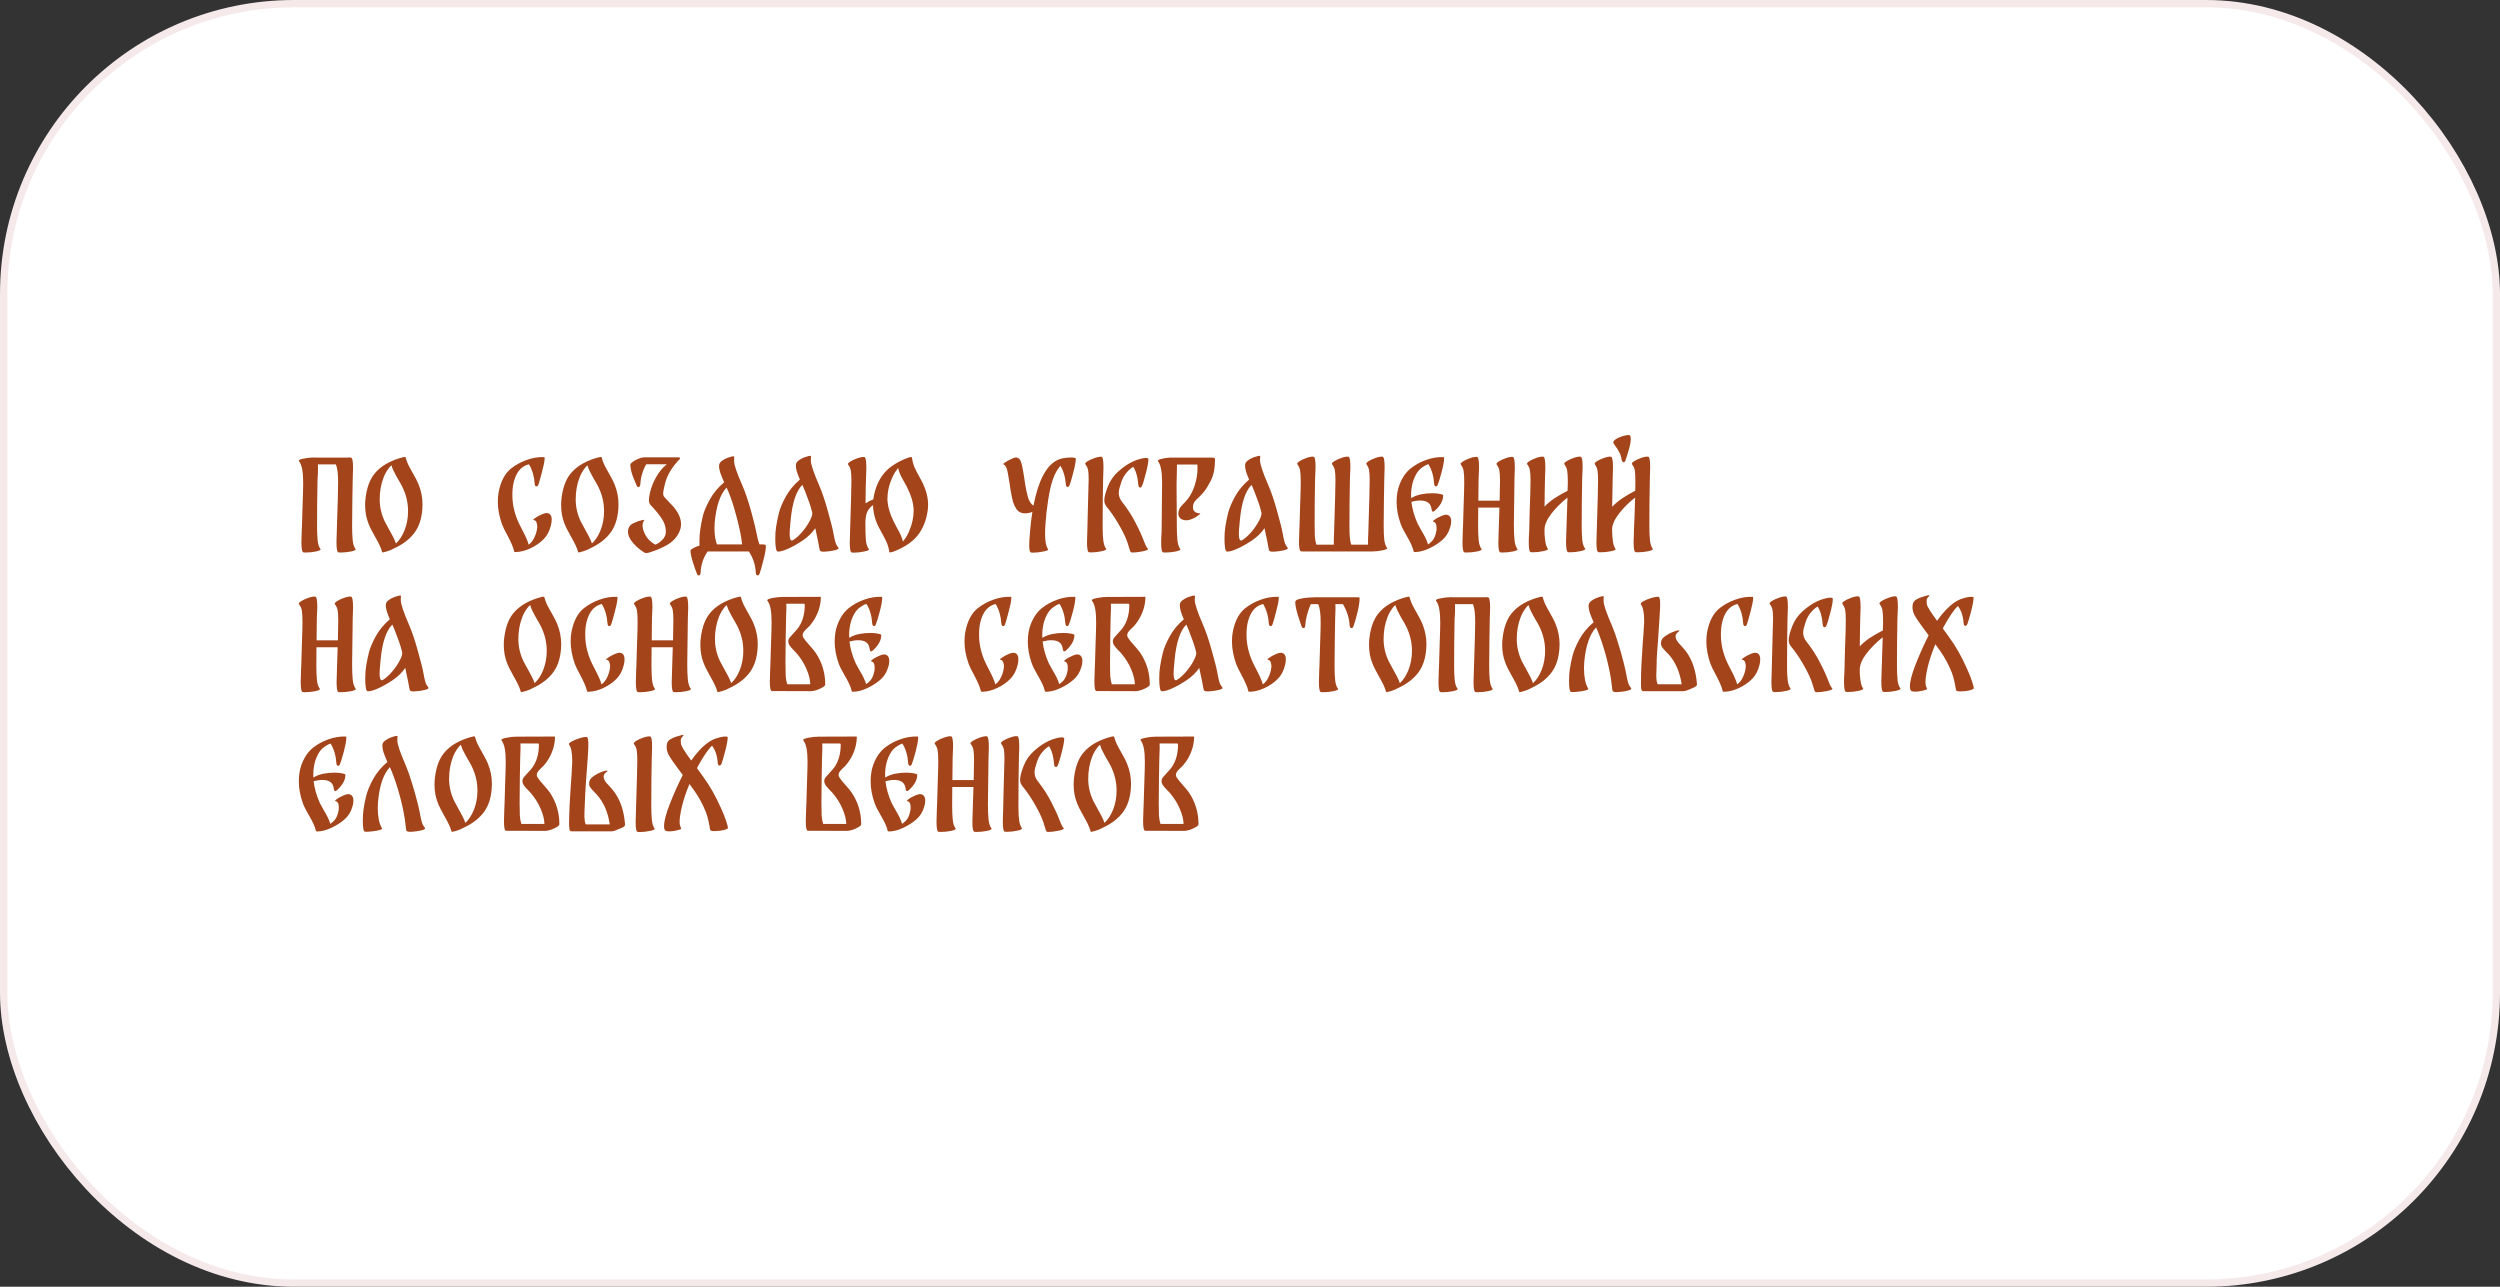
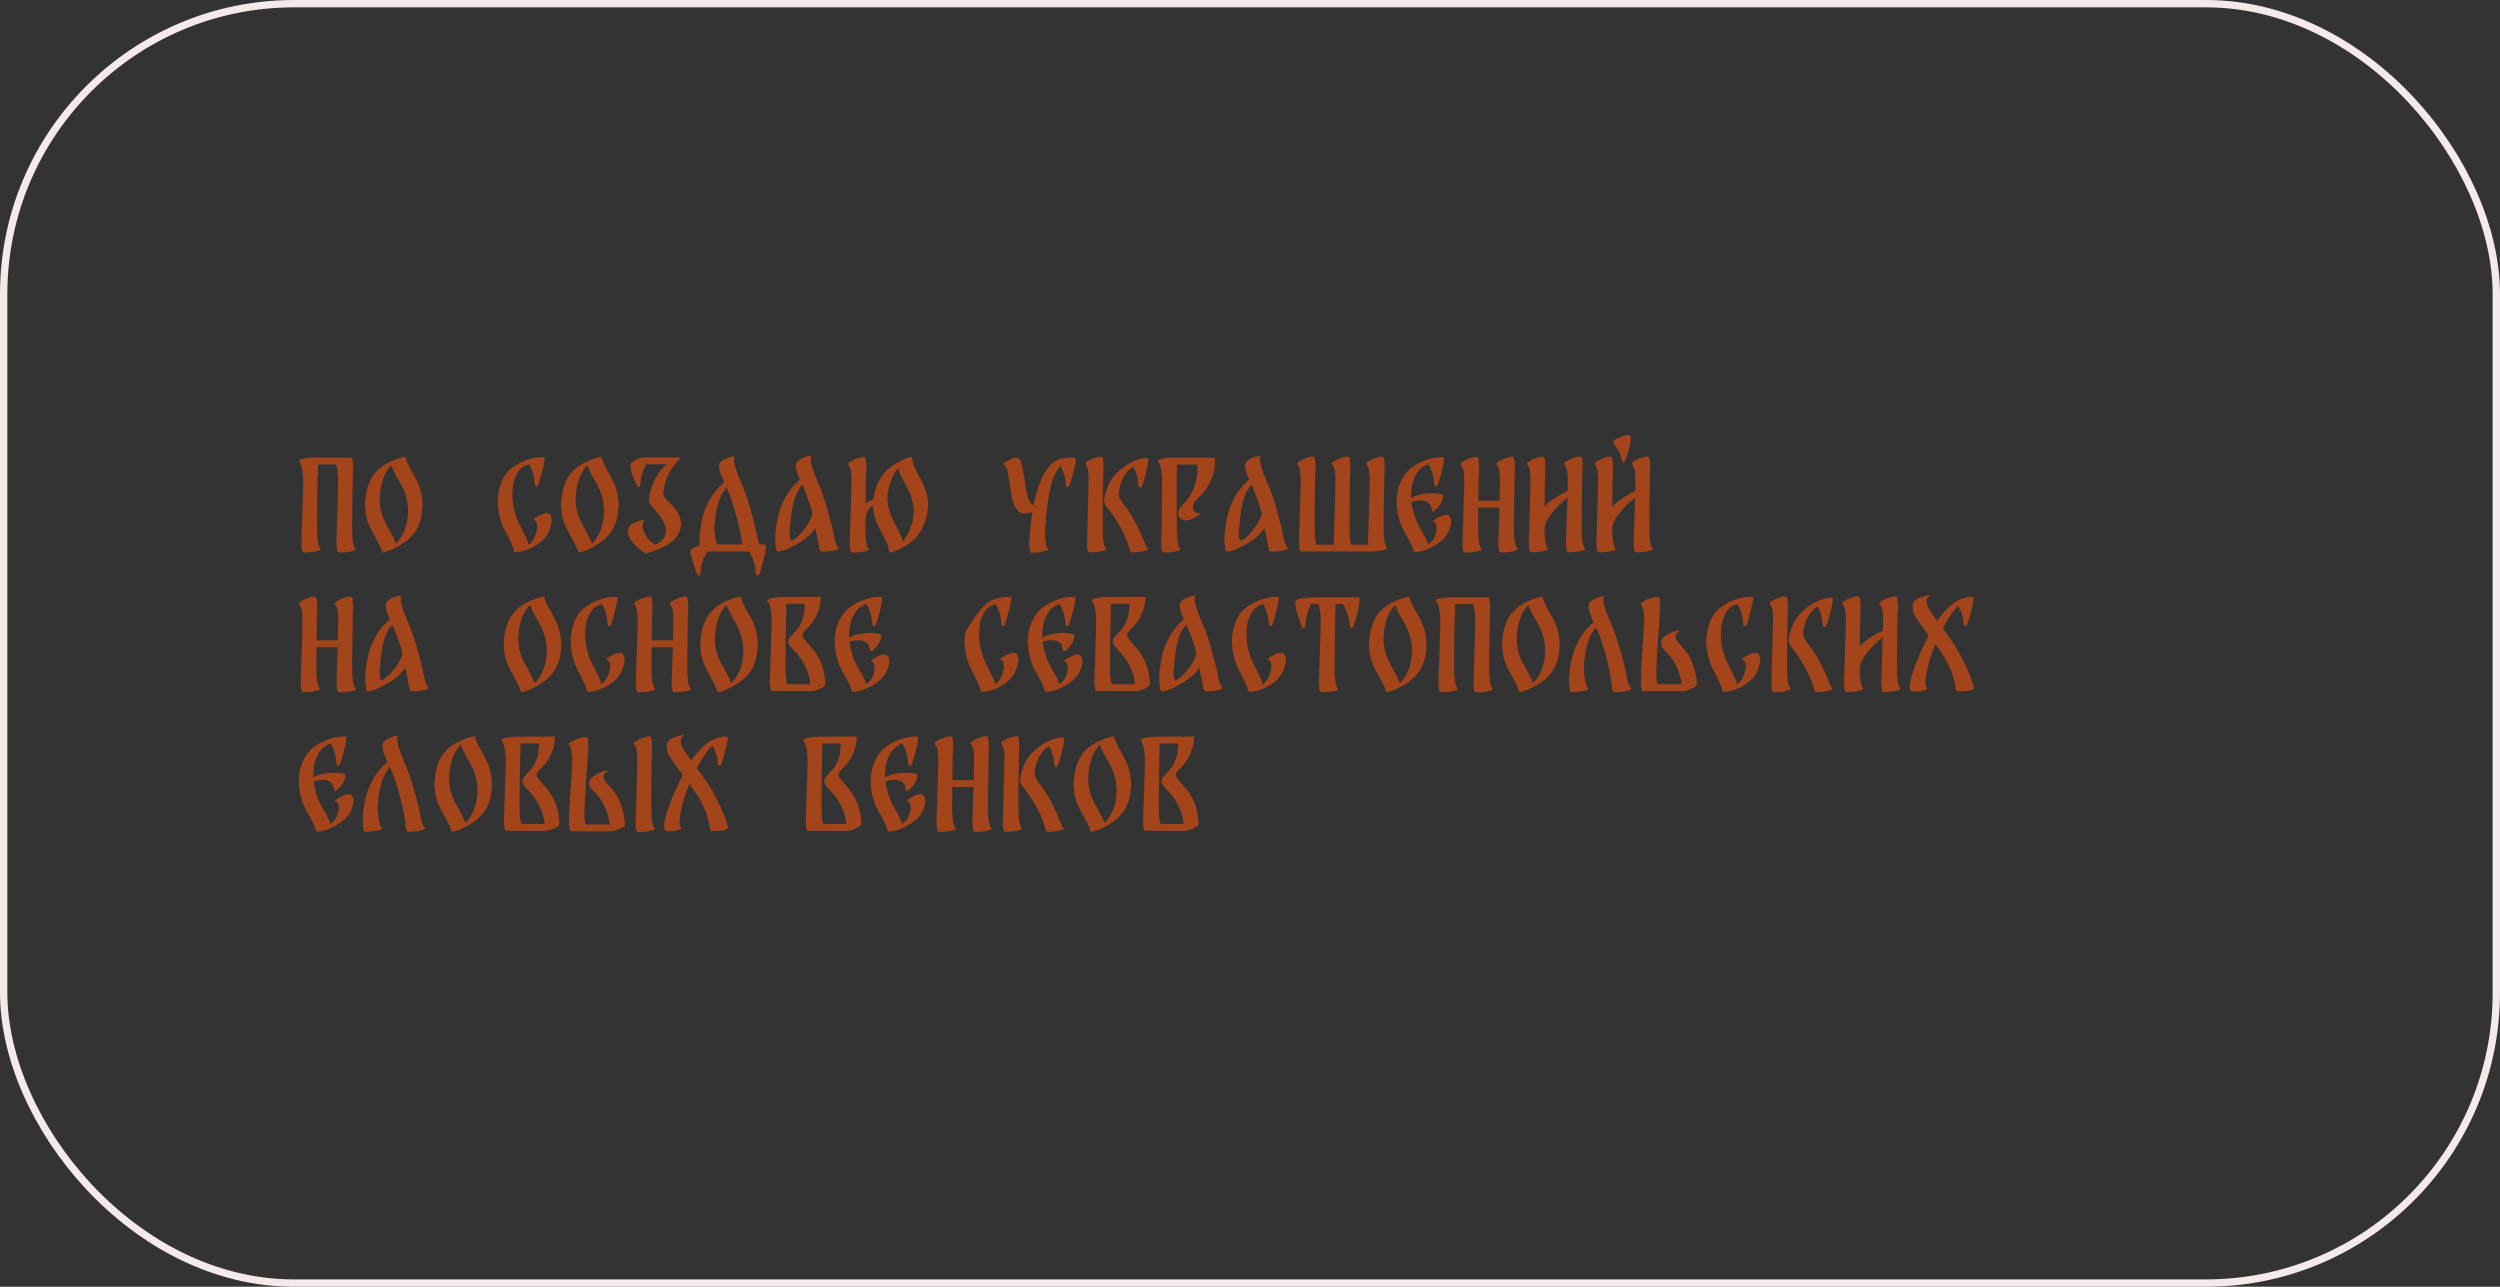
<svg xmlns="http://www.w3.org/2000/svg" width="340" height="175" viewBox="0 0 340 175" fill="none">
  <rect x="0" y="0" width="340" height="175" fill="#333333" stroke="none" />
-   <rect x="0.5" y="0.5" width="339" height="174" rx="39.5" fill="white" />
  <rect x="0.5" y="0.5" width="339" height="174" rx="39.5" stroke="#F5EAE9" />
-   <path d="M48.352 74.664C48.437 74.781 48.235 74.893 47.744 75C47.264 75.096 46.789 75.144 46.32 75.144L46.048 75.128C45.856 75.117 45.76 74.653 45.76 73.736C45.76 73.48 45.776 72.936 45.808 72.104C45.925 68.637 45.984 66.488 45.984 65.656C45.984 65.069 45.963 64.579 45.92 64.184C45.877 63.789 45.797 63.448 45.68 63.16H43.232L43.248 63.672C43.248 64.269 43.227 64.771 43.184 65.176C43.173 65.965 43.157 67.016 43.136 68.328C43.125 69.629 43.12 70.696 43.12 71.528C43.12 72.328 43.147 72.984 43.2 73.496C43.253 74.008 43.381 74.397 43.584 74.664C43.669 74.781 43.467 74.893 42.976 75C42.496 75.096 42.021 75.144 41.552 75.144L41.28 75.128C41.088 75.117 40.992 74.653 40.992 73.736C40.992 73.48 41.008 72.936 41.04 72.104L41.072 71.368C41.083 70.973 41.109 70.067 41.152 68.648C41.205 67.229 41.232 66.232 41.232 65.656C41.232 64.931 41.189 64.333 41.104 63.864C41.029 63.395 40.88 63.005 40.656 62.696C40.571 62.579 40.773 62.472 41.264 62.376C41.755 62.269 42.229 62.216 42.688 62.216L42.96 62.232H47.152C47.227 62.221 47.328 62.216 47.456 62.216C47.584 62.216 47.675 62.221 47.728 62.232C47.92 62.243 48.016 62.717 48.016 63.656C48.016 63.933 48.005 64.264 47.984 64.648L47.968 65.176C47.957 65.517 47.941 66.456 47.92 67.992C47.899 69.517 47.888 70.696 47.888 71.528C47.888 72.328 47.915 72.984 47.968 73.496C48.021 74.008 48.149 74.397 48.352 74.664ZM56.92 65.864C57.282 66.749 57.464 67.672 57.464 68.632C57.464 68.792 57.453 69.021 57.432 69.32C57.325 70.568 56.989 71.587 56.424 72.376C55.784 73.272 54.84 74.008 53.592 74.584C53.325 74.744 52.989 74.883 52.584 75C52.189 75.128 51.986 75.16 51.976 75.096C51.88 74.744 51.752 74.408 51.592 74.088C51.432 73.757 51.224 73.368 50.968 72.92C50.552 72.195 50.258 71.603 50.088 71.144C49.8 70.397 49.656 69.587 49.656 68.712C49.656 68.339 49.677 68.003 49.72 67.704C49.89 66.339 50.274 65.272 50.872 64.504C51.32 63.928 51.885 63.448 52.568 63.064C53.25 62.68 53.997 62.387 54.808 62.184C54.893 62.163 54.957 62.152 55 62.152C55.096 62.152 55.149 62.163 55.16 62.184C55.245 62.525 55.362 62.856 55.512 63.176C55.661 63.485 55.874 63.88 56.152 64.36C56.205 64.456 56.317 64.659 56.488 64.968C56.658 65.277 56.802 65.576 56.92 65.864ZM55.032 72.088C55.341 71.288 55.496 70.429 55.496 69.512C55.496 68.371 55.234 67.267 54.712 66.2C54.541 65.859 54.365 65.544 54.184 65.256C54.141 65.181 54.045 65.011 53.896 64.744C53.746 64.467 53.613 64.211 53.496 63.976C53.389 63.731 53.304 63.501 53.24 63.288C53.101 63.405 52.984 63.528 52.888 63.656C52.578 64.061 52.338 64.488 52.168 64.936C51.816 65.843 51.64 66.835 51.64 67.912C51.64 68.968 51.874 69.981 52.344 70.952C52.429 71.123 52.626 71.485 52.936 72.04C53.106 72.339 53.277 72.653 53.448 72.984C53.618 73.315 53.752 73.624 53.848 73.912C54.328 73.475 54.722 72.867 55.032 72.088ZM74.454 69.784C74.838 69.848 75.031 70.141 75.031 70.664C75.031 70.888 74.999 71.139 74.934 71.416C74.743 72.216 74.406 72.856 73.927 73.336C73.457 73.816 72.865 74.227 72.15 74.568C71.447 74.899 70.769 75.069 70.118 75.08C70.076 75.08 70.044 75.075 70.022 75.064C69.969 75.064 69.942 75.059 69.942 75.048C69.868 74.696 69.756 74.36 69.606 74.04C69.468 73.709 69.265 73.293 68.999 72.792C68.636 72.131 68.391 71.624 68.263 71.272C67.889 70.216 67.703 69.197 67.703 68.216C67.703 67.768 67.74 67.341 67.814 66.936C68.092 65.485 68.647 64.419 69.478 63.736C70.129 63.224 70.849 62.829 71.638 62.552C72.428 62.264 73.217 62.136 74.007 62.168C74.049 62.168 74.07 62.211 74.07 62.296V62.312V62.376C74.049 62.781 73.927 63.395 73.703 64.216C73.489 65.037 73.329 65.603 73.222 65.912C73.159 66.072 73.068 66.152 72.951 66.152C72.812 66.152 72.732 66.024 72.71 65.768C72.657 64.797 72.401 63.923 71.942 63.144C71.239 63.315 70.7 63.731 70.326 64.392C69.879 65.192 69.665 66.189 69.686 67.384C69.686 68.664 69.99 69.944 70.599 71.224C70.716 71.48 70.876 71.795 71.079 72.168C71.302 72.595 71.473 72.947 71.591 73.224C71.719 73.491 71.82 73.773 71.894 74.072C72.012 73.997 72.14 73.88 72.278 73.72C72.417 73.56 72.519 73.411 72.582 73.272C72.838 72.813 72.999 72.307 73.062 71.752C73.084 71.528 73.057 71.309 72.983 71.096C72.918 70.883 72.79 70.76 72.599 70.728C72.471 70.707 72.529 70.616 72.775 70.456C73.02 70.296 73.153 70.211 73.174 70.2C73.228 70.179 73.34 70.125 73.51 70.04C73.692 69.944 73.862 69.875 74.022 69.832C74.193 69.779 74.337 69.763 74.454 69.784ZM83.576 65.864C83.939 66.749 84.12 67.672 84.12 68.632C84.12 68.792 84.109 69.021 84.088 69.32C83.981 70.568 83.645 71.587 83.08 72.376C82.44 73.272 81.496 74.008 80.248 74.584C79.981 74.744 79.645 74.883 79.24 75C78.845 75.128 78.642 75.16 78.632 75.096C78.536 74.744 78.408 74.408 78.248 74.088C78.088 73.757 77.88 73.368 77.624 72.92C77.208 72.195 76.915 71.603 76.744 71.144C76.456 70.397 76.312 69.587 76.312 68.712C76.312 68.339 76.333 68.003 76.376 67.704C76.546 66.339 76.93 65.272 77.528 64.504C77.976 63.928 78.541 63.448 79.224 63.064C79.906 62.68 80.653 62.387 81.464 62.184C81.549 62.163 81.613 62.152 81.656 62.152C81.752 62.152 81.805 62.163 81.816 62.184C81.901 62.525 82.019 62.856 82.168 63.176C82.317 63.485 82.531 63.88 82.808 64.36C82.861 64.456 82.973 64.659 83.144 64.968C83.314 65.277 83.459 65.576 83.576 65.864ZM81.688 72.088C81.997 71.288 82.152 70.429 82.152 69.512C82.152 68.371 81.891 67.267 81.368 66.2C81.197 65.859 81.021 65.544 80.84 65.256C80.797 65.181 80.701 65.011 80.552 64.744C80.403 64.467 80.269 64.211 80.152 63.976C80.045 63.731 79.96 63.501 79.896 63.288C79.757 63.405 79.64 63.528 79.544 63.656C79.234 64.061 78.995 64.488 78.824 64.936C78.472 65.843 78.296 66.835 78.296 67.912C78.296 68.968 78.531 69.981 79 70.952C79.085 71.123 79.282 71.485 79.592 72.04C79.763 72.339 79.933 72.653 80.104 72.984C80.275 73.315 80.408 73.624 80.504 73.912C80.984 73.475 81.379 72.867 81.688 72.088ZM91.838 69.224C92.36 69.928 92.622 70.621 92.622 71.304C92.622 71.624 92.547 71.96 92.398 72.312C92.078 73.037 91.544 73.624 90.798 74.072C90.062 74.509 89.192 74.877 88.19 75.176C88.062 75.208 87.96 75.224 87.886 75.224C87.811 75.224 87.736 75.203 87.662 75.16C87.128 74.851 86.616 74.424 86.126 73.88C85.646 73.336 85.406 72.808 85.406 72.296C85.406 72.008 85.486 71.757 85.646 71.544C85.752 71.395 85.891 71.277 86.062 71.192C86.243 71.107 86.494 71 86.814 70.872C86.835 70.872 86.984 70.835 87.262 70.76C87.55 70.675 87.662 70.685 87.598 70.792C87.459 70.995 87.39 71.224 87.39 71.48C87.39 71.821 87.502 72.216 87.726 72.664C87.896 72.995 88.115 73.288 88.382 73.544C88.648 73.789 88.904 73.965 89.15 74.072C89.491 73.923 89.811 73.693 90.11 73.384C90.408 73.075 90.558 72.712 90.558 72.296C90.558 71.677 90.371 71.091 89.998 70.536C89.624 69.971 89.123 69.357 88.494 68.696C88.334 68.536 88.254 68.312 88.254 68.024C88.254 67.917 88.264 67.768 88.286 67.576C88.414 66.723 88.696 65.885 89.134 65.064C89.571 64.243 90.088 63.603 90.686 63.144H87.886C87.406 63.987 87.139 64.893 87.086 65.864C87.075 65.992 87.043 66.088 86.99 66.152C86.947 66.216 86.894 66.248 86.83 66.248C86.723 66.248 86.638 66.168 86.574 66.008C86.552 65.955 86.403 65.597 86.126 64.936C85.859 64.264 85.726 63.661 85.726 63.128C85.726 63.107 85.742 63.08 85.774 63.048C85.838 62.984 85.934 62.904 86.062 62.808C86.2 62.712 86.296 62.648 86.35 62.616C86.616 62.477 86.846 62.376 87.038 62.312C87.23 62.237 87.422 62.2 87.614 62.2H92.27C92.419 62.2 92.494 62.237 92.494 62.312C92.494 62.397 92.371 62.547 92.126 62.76L92.094 62.808C91.603 63.373 91.219 63.923 90.942 64.456C90.664 64.979 90.456 65.597 90.318 66.312C90.307 66.387 90.28 66.509 90.238 66.68C90.206 66.84 90.19 66.979 90.19 67.096C90.19 67.309 90.243 67.475 90.35 67.592C90.36 67.603 90.563 67.821 90.958 68.248C91.384 68.675 91.678 69 91.838 69.224ZM103.794 74.04C104.039 74.04 104.162 74.12 104.162 74.28V74.296C104.162 74.691 104.044 75.336 103.81 76.232C103.586 77.128 103.415 77.725 103.298 78.024C103.234 78.184 103.148 78.264 103.042 78.264C102.978 78.264 102.919 78.232 102.866 78.168C102.823 78.104 102.796 78.008 102.786 77.88C102.732 76.813 102.418 75.853 101.842 75H96.242C96.007 75.32 95.794 75.725 95.602 76.216C95.42 76.707 95.314 77.261 95.282 77.88C95.271 78.136 95.191 78.264 95.042 78.264C94.935 78.264 94.85 78.184 94.786 78.024C94.636 77.683 94.455 77.171 94.242 76.488C94.028 75.805 93.916 75.272 93.906 74.888C93.906 74.877 93.906 74.867 93.906 74.856C93.916 74.845 93.922 74.84 93.922 74.84C93.975 74.744 94.114 74.637 94.338 74.52C94.562 74.392 94.828 74.285 95.138 74.2C95.127 74.093 95.122 73.923 95.122 73.688C95.122 73.069 95.159 72.52 95.234 72.04C95.319 71.421 95.436 70.797 95.586 70.168C95.746 69.539 96.06 68.797 96.53 67.944C96.999 67.08 97.65 66.296 98.482 65.592C98.236 65.027 98.055 64.573 97.938 64.232C97.831 63.891 97.783 63.587 97.794 63.32C97.804 63.064 97.932 62.851 98.178 62.68C98.423 62.499 98.679 62.36 98.946 62.264C99.319 62.125 99.58 62.056 99.73 62.056C99.804 62.056 99.847 62.072 99.858 62.104C99.868 62.125 99.863 62.2 99.842 62.328C99.831 62.445 99.831 62.584 99.842 62.744C99.842 63.235 100.215 64.328 100.962 66.024C101.378 66.984 101.783 68.184 102.178 69.624C102.572 71.064 102.818 72.067 102.914 72.632C103.02 73.219 103.148 73.688 103.298 74.04H103.794ZM97.202 71.064C97.18 71.384 97.17 71.635 97.17 71.816C97.17 72.723 97.282 73.464 97.506 74.04H100.93C100.855 73.432 100.775 72.904 100.69 72.456C100.455 71.315 100.172 70.195 99.842 69.096C99.511 67.987 99.17 67.059 98.818 66.312C97.943 67.229 97.404 68.813 97.202 71.064ZM113.357 72.568C113.506 73.432 113.656 73.971 113.805 74.184C113.965 74.397 114.045 74.52 114.045 74.552C114.056 74.637 113.938 74.717 113.693 74.792C113.458 74.856 113.197 74.909 112.909 74.952C112.504 75.005 112.216 75.032 112.045 75.032C111.725 75.032 111.544 74.973 111.501 74.856C111.469 74.771 111.394 74.392 111.277 73.72C111.224 73.464 111.149 73.112 111.053 72.664C110.968 72.205 110.909 71.928 110.877 71.832C110.461 72.461 109.88 73.027 109.133 73.528C108.397 74.019 107.693 74.408 107.021 74.696C106.488 74.92 106.072 75.027 105.773 75.016C105.656 75.005 105.57 74.84 105.517 74.52C105.464 74.2 105.437 73.805 105.437 73.336C105.437 72.664 105.474 72.104 105.549 71.656C105.656 70.984 105.784 70.349 105.933 69.752C106.082 69.155 106.386 68.429 106.845 67.576C107.314 66.712 107.96 65.928 108.781 65.224C108.589 64.765 108.445 64.381 108.349 64.072C108.264 63.752 108.226 63.475 108.237 63.24C108.248 63.005 108.376 62.797 108.621 62.616C108.866 62.435 109.122 62.296 109.389 62.2C109.592 62.125 109.784 62.067 109.965 62.024C110.146 61.981 110.253 61.981 110.285 62.024C110.306 62.056 110.306 62.131 110.285 62.248C110.274 62.365 110.269 62.477 110.269 62.584C110.269 63.128 110.642 64.253 111.389 65.96C111.805 66.92 112.21 68.12 112.605 69.56C113.01 71 113.261 72.003 113.357 72.568ZM107.837 73.464C108.221 73.24 108.632 72.877 109.069 72.376C109.506 71.864 109.858 71.352 110.125 70.84C110.402 70.317 110.514 69.939 110.461 69.704C110.333 69.171 110.194 68.701 110.045 68.296C109.896 67.88 109.704 67.368 109.469 66.76L109.229 66.184C109.186 66.077 109.149 65.997 109.117 65.944C108.285 66.776 107.757 68.355 107.533 70.68L107.501 71.048C107.426 71.773 107.389 72.28 107.389 72.568C107.389 73.197 107.49 73.512 107.693 73.512C107.746 73.512 107.794 73.496 107.837 73.464ZM125.472 65.656C125.973 66.712 126.224 67.715 126.224 68.664C126.224 68.781 126.213 68.968 126.192 69.224C126.053 70.44 125.685 71.507 125.088 72.424C124.704 73 124.224 73.491 123.648 73.896C123.082 74.301 122.432 74.653 121.696 74.952C121.408 75.069 121.194 75.128 121.056 75.128C120.97 75.128 120.928 75.101 120.928 75.048V74.984C120.874 74.579 120.768 74.189 120.608 73.816C120.448 73.443 120.224 73 119.936 72.488C119.722 72.104 119.568 71.816 119.472 71.624C118.992 70.653 118.746 69.677 118.736 68.696C118.693 68.728 118.618 68.781 118.512 68.856C118.192 69.155 117.978 69.475 117.872 69.816C117.765 70.147 117.706 70.525 117.696 70.952V71.304C117.696 72.211 117.717 72.931 117.76 73.464C117.813 73.987 117.946 74.392 118.16 74.68C118.245 74.797 118.042 74.904 117.552 75C117.061 75.107 116.586 75.16 116.128 75.16L115.856 75.144C115.664 75.133 115.568 74.685 115.568 73.8C115.568 73.544 115.584 72.984 115.616 72.12C115.733 68.419 115.792 66.184 115.792 65.416C115.792 64.776 115.765 64.312 115.712 64.024C115.669 63.736 115.546 63.453 115.344 63.176C115.269 63.08 115.365 62.947 115.632 62.776C115.898 62.605 116.218 62.456 116.592 62.328C116.976 62.189 117.29 62.131 117.536 62.152C117.728 62.163 117.824 62.653 117.824 63.624C117.824 63.901 117.813 64.243 117.792 64.648L117.776 65.192C117.754 65.448 117.733 66.536 117.712 68.456C118.032 68.243 118.384 68.061 118.768 67.912C118.928 66.76 119.29 65.747 119.856 64.872C120.24 64.285 120.714 63.795 121.28 63.4C121.845 62.995 122.501 62.643 123.248 62.344C123.568 62.216 123.781 62.152 123.888 62.152C123.973 62.152 124.016 62.184 124.016 62.248L124.032 62.296C124.085 62.701 124.186 63.091 124.336 63.464C124.496 63.837 124.72 64.28 125.008 64.792C125.221 65.176 125.376 65.464 125.472 65.656ZM123.68 72.152C124.064 71.245 124.256 70.333 124.256 69.416C124.245 68.872 124.154 68.328 123.984 67.784C123.813 67.24 123.578 66.68 123.28 66.104L123.04 65.672C122.805 65.267 122.613 64.909 122.464 64.6C122.325 64.291 122.218 63.976 122.144 63.656C122.112 63.688 122.074 63.736 122.032 63.8C121.712 64.216 121.456 64.664 121.264 65.144C120.88 66.029 120.688 66.941 120.688 67.88C120.72 68.893 121.05 69.997 121.68 71.192C121.808 71.427 121.898 71.603 121.952 71.72C122.165 72.093 122.341 72.429 122.48 72.728C122.618 73.027 122.725 73.331 122.8 73.64L122.928 73.48C123.237 73.075 123.488 72.632 123.68 72.152ZM144.677 62.312C144.997 62.248 145.322 62.216 145.653 62.216C146.09 62.216 146.309 62.269 146.309 62.376C146.309 62.76 146.197 63.379 145.973 64.232C145.759 65.075 145.589 65.661 145.461 65.992C145.429 66.067 145.386 66.125 145.333 66.168C145.29 66.211 145.247 66.232 145.205 66.232C145.141 66.232 145.082 66.2 145.029 66.136C144.986 66.072 144.959 65.976 144.949 65.848C144.895 64.931 144.655 64.099 144.229 63.352C143.823 63.768 143.471 64.397 143.173 65.24C142.938 65.912 142.73 66.835 142.549 68.008C142.367 69.181 142.245 70.28 142.181 71.304C142.149 71.731 142.133 72.173 142.133 72.632C142.133 73.635 142.266 74.317 142.533 74.68C142.618 74.797 142.415 74.904 141.925 75C141.445 75.107 140.97 75.16 140.501 75.16L140.229 75.144C140.058 75.133 139.973 74.792 139.973 74.12C139.973 73.693 140.015 73.027 140.101 72.12C140.165 71.299 140.266 70.461 140.405 69.608C140.245 69.683 140.069 69.736 139.877 69.768C139.706 69.8 139.546 69.816 139.397 69.816C138.874 69.816 138.474 69.603 138.197 69.176C138.015 68.888 137.871 68.573 137.765 68.232C137.669 67.88 137.578 67.464 137.493 66.984C137.45 66.771 137.418 66.584 137.397 66.424C137.386 66.253 137.37 66.115 137.349 66.008C137.221 65.208 137.135 64.707 137.093 64.504C137.082 64.451 137.055 64.312 137.013 64.088C136.97 63.864 136.906 63.672 136.821 63.512C136.735 63.341 136.629 63.229 136.501 63.176C136.415 63.144 136.421 63.091 136.517 63.016C136.623 62.931 136.735 62.856 136.853 62.792C136.981 62.717 137.055 62.669 137.077 62.648C137.13 62.627 137.285 62.552 137.541 62.424C137.797 62.285 138.021 62.216 138.213 62.216C138.245 62.216 138.293 62.227 138.357 62.248C138.559 62.323 138.703 62.461 138.789 62.664C138.874 62.856 138.954 63.123 139.029 63.464C139.103 63.805 139.194 64.328 139.301 65.032C139.343 65.373 139.381 65.629 139.413 65.8C139.53 66.504 139.663 67.123 139.812 67.656C139.973 68.179 140.218 68.552 140.549 68.776C141.199 65.427 142.255 63.373 143.717 62.616L143.765 62.584C143.903 62.509 144.079 62.445 144.293 62.392C144.367 62.36 144.49 62.333 144.661 62.312H144.677ZM149.961 71.864C149.961 72.525 149.993 73.091 150.057 73.56C150.121 74.019 150.244 74.376 150.425 74.632C150.51 74.749 150.308 74.861 149.817 74.968C149.337 75.075 148.862 75.128 148.393 75.128L148.121 75.112C147.929 75.101 147.833 74.648 147.833 73.752C147.833 73.496 147.849 72.936 147.881 72.072C147.881 71.891 147.902 71.011 147.945 69.432C148.02 66.744 148.057 65.325 148.057 65.176C148.057 64.568 148.03 64.147 147.977 63.912C147.934 63.677 147.812 63.421 147.609 63.144C147.534 63.048 147.625 62.915 147.881 62.744C148.148 62.573 148.473 62.424 148.857 62.296C149.241 62.157 149.556 62.099 149.801 62.12C149.982 62.131 150.073 62.621 150.073 63.592C150.073 64.019 150.057 64.536 150.025 65.144C150.014 65.859 149.998 66.824 149.977 68.04C149.966 69.256 149.961 70.333 149.961 71.272V71.864ZM152.633 68.296C153.348 69.203 153.95 70.141 154.441 71.112C154.942 72.072 155.326 72.915 155.593 73.64C155.764 74.088 155.897 74.371 155.993 74.488C156.1 74.595 156.148 74.659 156.137 74.68C156.094 74.797 155.817 74.904 155.305 75C154.793 75.096 154.366 75.144 154.025 75.144C153.886 75.144 153.796 75.112 153.753 75.048C153.71 74.984 153.657 74.835 153.593 74.6C153.572 74.525 153.534 74.408 153.481 74.248C153.438 74.088 153.39 73.933 153.337 73.784C153.134 73.187 152.793 72.461 152.313 71.608C151.833 70.744 151.332 69.976 150.809 69.304C150.766 69.24 150.681 69.133 150.553 68.984C150.425 68.824 150.329 68.669 150.265 68.52C150.212 68.371 150.185 68.205 150.185 68.024C150.185 67.597 150.356 66.952 150.697 66.088C150.996 65.341 151.46 64.685 152.089 64.12C152.729 63.544 153.374 63.101 154.025 62.792C154.356 62.632 154.686 62.509 155.017 62.424C155.348 62.328 155.62 62.28 155.833 62.28C156.068 62.28 156.185 62.339 156.185 62.456C156.185 62.851 156.068 63.491 155.833 64.376C155.609 65.251 155.438 65.811 155.321 66.056C155.257 66.227 155.172 66.312 155.065 66.312C155.001 66.312 154.942 66.28 154.889 66.216C154.846 66.141 154.82 66.045 154.809 65.928C154.766 65.373 154.692 64.915 154.585 64.552C154.478 64.189 154.372 63.917 154.265 63.736C154.169 63.544 154.121 63.464 154.121 63.496C153.844 63.635 153.545 63.891 153.225 64.264C152.905 64.637 152.665 65.064 152.505 65.544C152.377 65.928 152.286 66.227 152.233 66.44C152.18 66.653 152.153 66.861 152.153 67.064C152.153 67.491 152.313 67.901 152.633 68.296ZM163.196 69.816C163.292 69.827 163.233 69.907 163.02 70.056C162.817 70.205 162.679 70.301 162.604 70.344C162.092 70.621 161.687 70.76 161.388 70.76C161.036 70.76 160.759 70.68 160.556 70.52C160.353 70.349 160.252 70.125 160.252 69.848C160.252 69.731 160.279 69.581 160.332 69.4C160.385 69.24 160.449 69.101 160.524 68.984C160.609 68.867 160.727 68.733 160.876 68.584C161.313 68.179 161.676 67.72 161.964 67.208C162.252 66.685 162.471 66.12 162.62 65.512C162.78 64.904 162.86 64.291 162.86 63.672C162.86 63.448 162.855 63.283 162.844 63.176H160.06C160.071 63.517 160.065 63.997 160.044 64.616C160.033 64.765 160.028 64.952 160.028 65.176L160.012 65.992C160.012 66.984 160.017 67.773 160.028 68.36L160.044 70.744V71.288C160.044 72.163 160.071 72.872 160.124 73.416C160.177 73.96 160.305 74.376 160.508 74.664C160.604 74.781 160.407 74.893 159.916 75C159.425 75.096 158.945 75.144 158.476 75.144L158.204 75.128C158.012 75.117 157.916 74.68 157.916 73.816C157.916 73.357 157.932 72.936 157.964 72.552L157.98 72.104C157.991 71.293 158.001 70.259 158.012 69C158.033 67.731 158.044 66.616 158.044 65.656C158.044 64.92 158.001 64.323 157.916 63.864C157.841 63.395 157.697 63.011 157.484 62.712C157.399 62.595 157.601 62.483 158.092 62.376C158.593 62.269 159.073 62.221 159.532 62.232H164.78H164.876C165.121 62.232 165.244 62.301 165.244 62.44C165.244 63.677 165.041 64.675 164.636 65.432C164.241 66.189 163.9 66.723 163.612 67.032C163.324 67.341 163.153 67.523 163.1 67.576L162.844 67.816C162.609 68.029 162.449 68.227 162.364 68.408C162.279 68.589 162.236 68.781 162.236 68.984C162.236 69.229 162.316 69.427 162.476 69.576C162.647 69.725 162.887 69.805 163.196 69.816ZM174.451 72.568C174.6 73.432 174.749 73.971 174.899 74.184C175.059 74.397 175.139 74.52 175.139 74.552C175.149 74.637 175.032 74.717 174.787 74.792C174.552 74.856 174.291 74.909 174.003 74.952C173.597 75.005 173.309 75.032 173.139 75.032C172.819 75.032 172.637 74.973 172.595 74.856C172.563 74.771 172.488 74.392 172.371 73.72C172.317 73.464 172.243 73.112 172.147 72.664C172.061 72.205 172.003 71.928 171.971 71.832C171.555 72.461 170.973 73.027 170.227 73.528C169.491 74.019 168.787 74.408 168.115 74.696C167.581 74.92 167.165 75.027 166.867 75.016C166.749 75.005 166.664 74.84 166.611 74.52C166.557 74.2 166.531 73.805 166.531 73.336C166.531 72.664 166.568 72.104 166.643 71.656C166.749 70.984 166.877 70.349 167.027 69.752C167.176 69.155 167.48 68.429 167.939 67.576C168.408 66.712 169.053 65.928 169.875 65.224C169.683 64.765 169.539 64.381 169.443 64.072C169.357 63.752 169.32 63.475 169.331 63.24C169.341 63.005 169.469 62.797 169.715 62.616C169.96 62.435 170.216 62.296 170.483 62.2C170.685 62.125 170.877 62.067 171.059 62.024C171.24 61.981 171.347 61.981 171.379 62.024C171.4 62.056 171.4 62.131 171.379 62.248C171.368 62.365 171.363 62.477 171.363 62.584C171.363 63.128 171.736 64.253 172.483 65.96C172.899 66.92 173.304 68.12 173.699 69.56C174.104 71 174.355 72.003 174.451 72.568ZM168.931 73.464C169.315 73.24 169.725 72.877 170.163 72.376C170.6 71.864 170.952 71.352 171.219 70.84C171.496 70.317 171.608 69.939 171.555 69.704C171.427 69.171 171.288 68.701 171.139 68.296C170.989 67.88 170.797 67.368 170.563 66.76L170.323 66.184C170.28 66.077 170.243 65.997 170.211 65.944C169.379 66.776 168.851 68.355 168.627 70.68L168.595 71.048C168.52 71.773 168.483 72.28 168.483 72.568C168.483 73.197 168.584 73.512 168.787 73.512C168.84 73.512 168.888 73.496 168.931 73.464ZM188.645 74.52C188.731 74.627 188.533 74.733 188.053 74.84C187.584 74.936 187.115 74.989 186.645 75H177.189C177.083 75 177.003 74.995 176.949 74.984C176.757 74.973 176.661 74.525 176.661 73.64C176.661 73.427 176.677 72.904 176.709 72.072L176.741 71.336C176.752 70.941 176.779 70.035 176.821 68.616C176.875 67.197 176.901 66.2 176.901 65.624C176.901 64.867 176.875 64.339 176.821 64.04C176.779 63.731 176.651 63.427 176.437 63.128C176.373 63.032 176.469 62.899 176.725 62.728C176.992 62.557 177.312 62.408 177.685 62.28C178.069 62.141 178.384 62.083 178.629 62.104C178.821 62.115 178.917 62.589 178.917 63.528C178.917 63.752 178.896 64.291 178.853 65.144C178.843 65.859 178.827 66.824 178.805 68.04C178.795 69.256 178.789 70.328 178.789 71.256C178.789 71.949 178.8 72.515 178.821 72.952C178.853 73.389 178.923 73.763 179.029 74.072H181.397C181.387 73.88 181.397 73.368 181.429 72.536L181.445 72.072C181.563 68.371 181.621 66.141 181.621 65.384C181.621 64.733 181.595 64.264 181.541 63.976C181.499 63.688 181.371 63.405 181.157 63.128C181.093 63.032 181.195 62.899 181.461 62.728C181.728 62.557 182.048 62.408 182.421 62.28C182.805 62.141 183.12 62.083 183.365 62.104C183.557 62.115 183.653 62.589 183.653 63.528C183.653 63.752 183.632 64.291 183.589 65.144C183.579 65.997 183.563 67.107 183.541 68.472C183.531 69.837 183.525 70.883 183.525 71.608C183.525 72.184 183.541 72.669 183.573 73.064C183.605 73.459 183.669 73.795 183.765 74.072H186.053C186.043 73.624 186.053 73.123 186.085 72.568L186.101 72.072C186.219 68.371 186.277 66.136 186.277 65.368C186.277 64.728 186.251 64.264 186.197 63.976C186.155 63.688 186.032 63.405 185.829 63.128C185.765 63.032 185.861 62.899 186.117 62.728C186.384 62.557 186.704 62.408 187.077 62.28C187.461 62.141 187.776 62.083 188.021 62.104C188.213 62.115 188.309 62.605 188.309 63.576C188.309 63.853 188.299 64.195 188.277 64.6L188.261 65.144C188.251 65.475 188.235 66.408 188.213 67.944C188.192 69.48 188.181 70.664 188.181 71.496C188.181 72.275 188.208 72.909 188.261 73.4C188.315 73.88 188.443 74.253 188.645 74.52ZM196.769 70.008C197.164 70.083 197.361 70.381 197.361 70.904C197.361 71.192 197.313 71.469 197.217 71.736C197.014 72.429 196.662 72.995 196.161 73.432C195.649 73.88 195.052 74.264 194.369 74.584C193.697 74.904 193.057 75.069 192.449 75.08C192.406 75.08 192.374 75.075 192.353 75.064C192.3 75.064 192.273 75.059 192.273 75.048C192.198 74.707 192.081 74.365 191.921 74.024C191.761 73.683 191.553 73.293 191.297 72.856C190.902 72.184 190.636 71.656 190.497 71.272C190.124 70.237 189.937 69.229 189.937 68.248C189.937 67.779 189.974 67.341 190.049 66.936C190.166 66.307 190.374 65.715 190.673 65.16C190.972 64.595 191.35 64.12 191.809 63.736C192.449 63.224 193.164 62.829 193.953 62.552C194.753 62.264 195.548 62.136 196.337 62.168C196.38 62.168 196.401 62.216 196.401 62.312V62.376C196.39 62.781 196.273 63.405 196.049 64.248C195.825 65.08 195.654 65.635 195.537 65.912C195.473 66.072 195.388 66.152 195.281 66.152C195.217 66.152 195.164 66.12 195.121 66.056C195.078 65.981 195.052 65.885 195.041 65.768C194.977 64.744 194.716 63.864 194.257 63.128C193.98 63.213 193.697 63.363 193.409 63.576C193.121 63.779 192.87 64.051 192.657 64.392C192.401 64.819 192.209 65.293 192.081 65.816C191.964 66.328 191.905 66.851 191.905 67.384C191.905 67.555 191.91 67.677 191.921 67.752L192.017 67.688C192.38 67.475 192.806 67.32 193.297 67.224C193.788 67.128 194.278 67.08 194.769 67.08C195.185 67.08 195.537 67.112 195.825 67.176C196.124 67.229 196.273 67.299 196.273 67.384C196.273 68.045 195.926 68.707 195.233 69.368C195.084 69.517 194.972 69.592 194.897 69.592C194.79 69.592 194.721 69.469 194.689 69.224C194.593 68.456 194.081 68.072 193.153 68.072C192.769 68.072 192.369 68.131 191.953 68.248C192.06 69.208 192.342 70.2 192.801 71.224L193.313 72.152C193.782 72.92 194.081 73.549 194.209 74.04C194.348 73.965 194.534 73.811 194.769 73.576C195.068 73.235 195.265 72.749 195.361 72.12C195.372 72.056 195.377 71.949 195.377 71.8C195.377 71.288 195.222 71.005 194.913 70.952C194.817 70.931 194.865 70.851 195.057 70.712C195.26 70.563 195.409 70.467 195.505 70.424C195.558 70.403 195.67 70.349 195.841 70.264C196.022 70.168 196.193 70.099 196.353 70.056C196.513 70.003 196.652 69.987 196.769 70.008ZM206.368 74.664C206.453 74.781 206.251 74.893 205.76 75C205.28 75.096 204.805 75.144 204.336 75.144L204.064 75.128C203.872 75.117 203.776 74.669 203.776 73.784C203.776 73.528 203.792 72.968 203.824 72.104C203.877 70.696 203.909 69.672 203.92 69.032H201.04C201.029 69.8 201.024 70.632 201.024 71.528C201.024 72.328 201.051 72.984 201.104 73.496C201.157 74.008 201.285 74.397 201.488 74.664C201.573 74.781 201.371 74.893 200.88 75C200.4 75.096 199.925 75.144 199.456 75.144L199.184 75.128C198.992 75.117 198.896 74.653 198.896 73.736C198.896 73.48 198.912 72.936 198.944 72.104L198.976 71.368C198.987 70.973 199.013 70.067 199.056 68.648C199.109 67.229 199.136 66.232 199.136 65.656C199.136 64.899 199.109 64.371 199.056 64.072C199.013 63.763 198.88 63.459 198.656 63.16C198.592 63.064 198.693 62.931 198.96 62.76C199.227 62.589 199.547 62.44 199.92 62.312C200.304 62.173 200.619 62.115 200.864 62.136C201.056 62.147 201.152 62.621 201.152 63.56C201.152 63.784 201.131 64.323 201.088 65.176L201.056 68.088H203.952L204 65.416C204 64.765 203.973 64.296 203.92 64.008C203.877 63.72 203.749 63.437 203.536 63.16C203.472 63.064 203.568 62.931 203.824 62.76C204.091 62.589 204.411 62.44 204.784 62.312C205.168 62.173 205.483 62.115 205.728 62.136C205.92 62.147 206.016 62.648 206.016 63.64C206.016 64.056 206 64.568 205.968 65.176L205.888 71.288C205.888 72.163 205.915 72.872 205.968 73.416C206.021 73.96 206.155 74.376 206.368 74.664ZM215.575 74.616C215.661 74.733 215.458 74.845 214.967 74.952C214.487 75.059 214.013 75.112 213.543 75.112L213.271 75.096C213.079 75.085 212.983 74.616 212.983 73.688C212.983 73.443 212.999 72.904 213.031 72.072L213.175 67.672C212.322 68.344 211.586 69.08 210.967 69.88C210.359 70.68 210.055 71.4 210.055 72.04V72.6C210.087 73.08 210.135 73.491 210.199 73.832C210.263 74.163 210.365 74.424 210.503 74.616C210.589 74.733 210.386 74.845 209.895 74.952C209.415 75.059 208.941 75.112 208.471 75.112L208.199 75.096C208.007 75.085 207.911 74.643 207.911 73.768C207.911 73.331 207.927 72.92 207.959 72.536L207.975 72.072C207.975 71.869 207.997 71 208.039 69.464C208.114 67.544 208.151 66.184 208.151 65.384C208.151 64.733 208.125 64.264 208.071 63.976C208.029 63.688 207.901 63.405 207.687 63.128C207.623 63.032 207.719 62.899 207.975 62.728C208.242 62.557 208.562 62.408 208.935 62.28C209.319 62.141 209.634 62.083 209.879 62.104C210.071 62.115 210.167 62.616 210.167 63.608C210.167 64.013 210.151 64.52 210.119 65.128C210.119 65.107 210.109 65.603 210.087 66.616C210.087 67.096 210.077 67.859 210.055 68.904C210.461 68.477 210.919 68.093 211.431 67.752C211.954 67.411 212.541 67.075 213.191 66.744L213.223 65.624C213.223 64.867 213.197 64.339 213.143 64.04C213.101 63.731 212.967 63.427 212.743 63.128C212.679 63.032 212.781 62.899 213.047 62.728C213.314 62.557 213.634 62.408 214.007 62.28C214.391 62.141 214.706 62.083 214.951 62.104C215.143 62.115 215.239 62.589 215.239 63.528C215.239 63.741 215.218 64.275 215.175 65.128C215.165 65.917 215.149 66.968 215.127 68.28C215.117 69.592 215.111 70.664 215.111 71.496C215.111 72.296 215.138 72.952 215.191 73.464C215.245 73.965 215.373 74.349 215.575 74.616ZM220.538 62.488C220.474 62.093 220.362 61.752 220.202 61.464C220.053 61.176 219.872 60.893 219.658 60.616C219.53 60.456 219.45 60.328 219.418 60.232C219.376 60.072 219.477 59.912 219.722 59.752C219.968 59.581 220.266 59.443 220.618 59.336C220.97 59.219 221.269 59.16 221.514 59.16C221.696 59.16 221.786 59.331 221.786 59.672C221.786 60.045 221.701 60.531 221.53 61.128C221.36 61.725 221.2 62.232 221.05 62.648C220.986 62.797 220.906 62.872 220.81 62.872C220.757 62.872 220.704 62.84 220.65 62.776C220.597 62.712 220.56 62.616 220.538 62.488ZM224.762 74.632C224.848 74.749 224.645 74.861 224.154 74.968C223.674 75.064 223.2 75.112 222.73 75.112L222.458 75.096C222.266 75.085 222.17 74.632 222.17 73.736C222.17 73.501 222.181 73.181 222.202 72.776L222.218 72.072C222.272 71.048 222.325 69.581 222.378 67.672C221.525 68.333 220.794 69.059 220.186 69.848C219.578 70.627 219.264 71.341 219.242 71.992C219.253 72.632 219.29 73.176 219.354 73.624C219.418 74.061 219.536 74.397 219.706 74.632C219.792 74.749 219.589 74.861 219.098 74.968C218.608 75.064 218.133 75.112 217.674 75.112L217.402 75.096C217.296 75.085 217.221 74.963 217.178 74.728C217.136 74.493 217.114 74.168 217.114 73.752C217.114 73.496 217.13 72.936 217.162 72.072C217.28 68.371 217.338 66.136 217.338 65.368C217.338 64.728 217.312 64.269 217.258 63.992C217.216 63.704 217.093 63.416 216.89 63.128C216.826 63.032 216.922 62.899 217.178 62.728C217.445 62.557 217.765 62.408 218.138 62.28C218.522 62.141 218.837 62.083 219.082 62.104C219.274 62.136 219.37 62.632 219.37 63.592C219.37 63.869 219.36 64.211 219.338 64.616L219.322 65.144C219.301 65.784 219.28 67.043 219.258 68.92C219.664 68.493 220.122 68.109 220.634 67.768C221.157 67.416 221.744 67.075 222.394 66.744L222.41 65.624C222.41 64.856 222.389 64.323 222.346 64.024C222.304 63.725 222.17 63.427 221.946 63.128C221.882 63.032 221.978 62.899 222.234 62.728C222.501 62.557 222.821 62.408 223.194 62.28C223.578 62.141 223.893 62.083 224.138 62.104C224.33 62.125 224.426 62.605 224.426 63.544C224.426 63.821 224.416 64.173 224.394 64.6L224.378 65.144C224.368 65.944 224.352 67 224.33 68.312C224.32 69.624 224.314 70.691 224.314 71.512C224.314 72.301 224.341 72.952 224.394 73.464C224.448 73.976 224.57 74.365 224.762 74.632ZM48.368 93.664C48.453 93.781 48.251 93.893 47.76 94C47.28 94.096 46.805 94.144 46.336 94.144L46.064 94.128C45.872 94.117 45.776 93.669 45.776 92.784C45.776 92.528 45.792 91.968 45.824 91.104C45.877 89.696 45.909 88.672 45.92 88.032H43.04C43.029 88.8 43.024 89.632 43.024 90.528C43.024 91.328 43.051 91.984 43.104 92.496C43.157 93.008 43.285 93.397 43.488 93.664C43.573 93.781 43.371 93.893 42.88 94C42.4 94.096 41.925 94.144 41.456 94.144L41.184 94.128C40.992 94.117 40.896 93.653 40.896 92.736C40.896 92.48 40.912 91.936 40.944 91.104L40.976 90.368C40.987 89.973 41.013 89.067 41.056 87.648C41.109 86.229 41.136 85.232 41.136 84.656C41.136 83.899 41.109 83.371 41.056 83.072C41.013 82.763 40.88 82.459 40.656 82.16C40.592 82.064 40.693 81.931 40.96 81.76C41.227 81.589 41.547 81.44 41.92 81.312C42.304 81.173 42.619 81.115 42.864 81.136C43.056 81.147 43.152 81.621 43.152 82.56C43.152 82.784 43.131 83.323 43.088 84.176L43.056 87.088H45.952L46 84.416C46 83.765 45.973 83.296 45.92 83.008C45.877 82.72 45.749 82.437 45.536 82.16C45.472 82.064 45.568 81.931 45.824 81.76C46.091 81.589 46.411 81.44 46.784 81.312C47.168 81.173 47.483 81.115 47.728 81.136C47.92 81.147 48.016 81.648 48.016 82.64C48.016 83.056 48 83.568 47.968 84.176L47.888 90.288C47.888 91.163 47.915 91.872 47.968 92.416C48.021 92.96 48.155 93.376 48.368 93.664ZM57.591 91.568C57.741 92.432 57.89 92.971 58.039 93.184C58.199 93.397 58.279 93.52 58.279 93.552C58.29 93.637 58.173 93.717 57.927 93.792C57.693 93.856 57.431 93.909 57.143 93.952C56.738 94.005 56.45 94.032 56.279 94.032C55.959 94.032 55.778 93.973 55.735 93.856C55.703 93.771 55.629 93.392 55.511 92.72C55.458 92.464 55.383 92.112 55.287 91.664C55.202 91.205 55.143 90.928 55.111 90.832C54.695 91.461 54.114 92.027 53.367 92.528C52.631 93.019 51.927 93.408 51.255 93.696C50.722 93.92 50.306 94.027 50.007 94.016C49.89 94.005 49.805 93.84 49.751 93.52C49.698 93.2 49.671 92.805 49.671 92.336C49.671 91.664 49.709 91.104 49.783 90.656C49.89 89.984 50.018 89.349 50.167 88.752C50.317 88.155 50.621 87.429 51.079 86.576C51.549 85.712 52.194 84.928 53.015 84.224C52.823 83.765 52.679 83.381 52.583 83.072C52.498 82.752 52.461 82.475 52.471 82.24C52.482 82.005 52.61 81.797 52.855 81.616C53.101 81.435 53.357 81.296 53.623 81.2C53.826 81.125 54.018 81.067 54.199 81.024C54.381 80.981 54.487 80.981 54.519 81.024C54.541 81.056 54.541 81.131 54.519 81.248C54.509 81.365 54.503 81.477 54.503 81.584C54.503 82.128 54.877 83.253 55.623 84.96C56.039 85.92 56.445 87.12 56.839 88.56C57.245 90 57.495 91.003 57.591 91.568ZM52.071 92.464C52.455 92.24 52.866 91.877 53.303 91.376C53.741 90.864 54.093 90.352 54.359 89.84C54.637 89.317 54.749 88.939 54.695 88.704C54.567 88.171 54.429 87.701 54.279 87.296C54.13 86.88 53.938 86.368 53.703 85.76L53.463 85.184C53.421 85.077 53.383 84.997 53.351 84.944C52.519 85.776 51.991 87.355 51.767 89.68L51.735 90.048C51.661 90.773 51.623 91.28 51.623 91.568C51.623 92.197 51.725 92.512 51.927 92.512C51.981 92.512 52.029 92.496 52.071 92.464ZM75.779 84.864C76.142 85.749 76.323 86.672 76.323 87.632C76.323 87.792 76.312 88.021 76.291 88.32C76.184 89.568 75.848 90.587 75.283 91.376C74.643 92.272 73.699 93.008 72.451 93.584C72.184 93.744 71.848 93.883 71.443 94C71.048 94.128 70.846 94.16 70.835 94.096C70.739 93.744 70.611 93.408 70.451 93.088C70.291 92.757 70.083 92.368 69.827 91.92C69.411 91.195 69.118 90.603 68.947 90.144C68.659 89.397 68.515 88.587 68.515 87.712C68.515 87.339 68.536 87.003 68.579 86.704C68.75 85.339 69.134 84.272 69.731 83.504C70.179 82.928 70.744 82.448 71.427 82.064C72.11 81.68 72.856 81.387 73.667 81.184C73.752 81.163 73.816 81.152 73.859 81.152C73.955 81.152 74.008 81.163 74.019 81.184C74.104 81.525 74.222 81.856 74.371 82.176C74.52 82.485 74.734 82.88 75.011 83.36C75.064 83.456 75.176 83.659 75.347 83.968C75.518 84.277 75.662 84.576 75.779 84.864ZM73.891 91.088C74.2 90.288 74.355 89.429 74.355 88.512C74.355 87.371 74.094 86.267 73.571 85.2C73.4 84.859 73.224 84.544 73.043 84.256C73 84.181 72.904 84.011 72.755 83.744C72.606 83.467 72.472 83.211 72.355 82.976C72.248 82.731 72.163 82.501 72.099 82.288C71.96 82.405 71.843 82.528 71.747 82.656C71.438 83.061 71.198 83.488 71.027 83.936C70.675 84.843 70.499 85.835 70.499 86.912C70.499 87.968 70.734 88.981 71.203 89.952C71.288 90.123 71.486 90.485 71.795 91.04C71.966 91.339 72.136 91.653 72.307 91.984C72.478 92.315 72.611 92.624 72.707 92.912C73.187 92.475 73.582 91.867 73.891 91.088ZM84.361 88.784C84.745 88.848 84.937 89.141 84.937 89.664C84.937 89.888 84.905 90.139 84.841 90.416C84.649 91.216 84.313 91.856 83.833 92.336C83.363 92.816 82.771 93.227 82.057 93.568C81.353 93.899 80.675 94.069 80.025 94.08C79.982 94.08 79.95 94.075 79.929 94.064C79.875 94.064 79.849 94.059 79.849 94.048C79.774 93.696 79.662 93.36 79.513 93.04C79.374 92.709 79.171 92.293 78.905 91.792C78.542 91.131 78.297 90.624 78.169 90.272C77.795 89.216 77.609 88.197 77.609 87.216C77.609 86.768 77.646 86.341 77.721 85.936C77.998 84.485 78.553 83.419 79.385 82.736C80.035 82.224 80.755 81.829 81.545 81.552C82.334 81.264 83.123 81.136 83.913 81.168C83.955 81.168 83.977 81.211 83.977 81.296V81.312V81.376C83.955 81.781 83.833 82.395 83.609 83.216C83.395 84.037 83.235 84.603 83.129 84.912C83.065 85.072 82.974 85.152 82.857 85.152C82.718 85.152 82.638 85.024 82.617 84.768C82.563 83.797 82.307 82.923 81.849 82.144C81.145 82.315 80.606 82.731 80.233 83.392C79.785 84.192 79.571 85.189 79.593 86.384C79.593 87.664 79.897 88.944 80.505 90.224C80.622 90.48 80.782 90.795 80.985 91.168C81.209 91.595 81.379 91.947 81.497 92.224C81.625 92.491 81.726 92.773 81.801 93.072C81.918 92.997 82.046 92.88 82.185 92.72C82.323 92.56 82.425 92.411 82.489 92.272C82.745 91.813 82.905 91.307 82.969 90.752C82.99 90.528 82.963 90.309 82.889 90.096C82.825 89.883 82.697 89.76 82.505 89.728C82.377 89.707 82.435 89.616 82.681 89.456C82.926 89.296 83.059 89.211 83.081 89.2C83.134 89.179 83.246 89.125 83.417 89.04C83.598 88.944 83.769 88.875 83.929 88.832C84.099 88.779 84.243 88.763 84.361 88.784ZM93.946 93.664C94.031 93.781 93.829 93.893 93.338 94C92.858 94.096 92.383 94.144 91.914 94.144L91.642 94.128C91.45 94.117 91.354 93.669 91.354 92.784C91.354 92.528 91.37 91.968 91.402 91.104C91.456 89.696 91.487 88.672 91.498 88.032H88.618C88.608 88.8 88.602 89.632 88.602 90.528C88.602 91.328 88.629 91.984 88.682 92.496C88.736 93.008 88.864 93.397 89.066 93.664C89.151 93.781 88.949 93.893 88.458 94C87.978 94.096 87.504 94.144 87.034 94.144L86.762 94.128C86.57 94.117 86.474 93.653 86.474 92.736C86.474 92.48 86.49 91.936 86.522 91.104L86.554 90.368C86.565 89.973 86.591 89.067 86.634 87.648C86.688 86.229 86.714 85.232 86.714 84.656C86.714 83.899 86.688 83.371 86.634 83.072C86.591 82.763 86.458 82.459 86.234 82.16C86.17 82.064 86.272 81.931 86.538 81.76C86.805 81.589 87.125 81.44 87.498 81.312C87.882 81.173 88.197 81.115 88.442 81.136C88.634 81.147 88.73 81.621 88.73 82.56C88.73 82.784 88.709 83.323 88.666 84.176L88.634 87.088H91.53L91.578 84.416C91.578 83.765 91.552 83.296 91.498 83.008C91.456 82.72 91.328 82.437 91.114 82.16C91.05 82.064 91.146 81.931 91.402 81.76C91.669 81.589 91.989 81.44 92.362 81.312C92.746 81.173 93.061 81.115 93.306 81.136C93.498 81.147 93.594 81.648 93.594 82.64C93.594 83.056 93.578 83.568 93.546 84.176L93.466 90.288C93.466 91.163 93.493 91.872 93.546 92.416C93.6 92.96 93.733 93.376 93.946 93.664ZM102.513 84.864C102.876 85.749 103.057 86.672 103.057 87.632C103.057 87.792 103.047 88.021 103.025 88.32C102.919 89.568 102.583 90.587 102.017 91.376C101.377 92.272 100.433 93.008 99.185 93.584C98.919 93.744 98.583 93.883 98.177 94C97.783 94.128 97.58 94.16 97.569 94.096C97.473 93.744 97.345 93.408 97.185 93.088C97.025 92.757 96.817 92.368 96.561 91.92C96.145 91.195 95.852 90.603 95.681 90.144C95.393 89.397 95.249 88.587 95.249 87.712C95.249 87.339 95.271 87.003 95.313 86.704C95.484 85.339 95.868 84.272 96.465 83.504C96.913 82.928 97.479 82.448 98.161 82.064C98.844 81.68 99.591 81.387 100.401 81.184C100.487 81.163 100.551 81.152 100.593 81.152C100.689 81.152 100.743 81.163 100.753 81.184C100.839 81.525 100.956 81.856 101.105 82.176C101.255 82.485 101.468 82.88 101.745 83.36C101.799 83.456 101.911 83.659 102.081 83.968C102.252 84.277 102.396 84.576 102.513 84.864ZM100.625 91.088C100.935 90.288 101.089 89.429 101.089 88.512C101.089 87.371 100.828 86.267 100.305 85.2C100.135 84.859 99.959 84.544 99.777 84.256C99.735 84.181 99.639 84.011 99.489 83.744C99.34 83.467 99.207 83.211 99.089 82.976C98.983 82.731 98.897 82.501 98.833 82.288C98.695 82.405 98.577 82.528 98.481 82.656C98.172 83.061 97.932 83.488 97.761 83.936C97.409 84.843 97.233 85.835 97.233 86.912C97.233 87.968 97.468 88.981 97.937 89.952C98.023 90.123 98.22 90.485 98.529 91.04C98.7 91.339 98.871 91.653 99.041 91.984C99.212 92.315 99.345 92.624 99.441 92.912C99.921 92.475 100.316 91.867 100.625 91.088ZM110.935 88.784C111.799 90.075 112.231 91.509 112.231 93.088C112.231 93.216 112.108 93.349 111.863 93.488C111.628 93.627 111.356 93.749 111.047 93.856C110.738 93.952 110.492 94 110.311 94L104.983 93.984C104.791 93.995 104.695 93.552 104.695 92.656C104.695 92.421 104.711 91.888 104.743 91.056L104.775 90.304C104.786 89.92 104.812 89.019 104.855 87.6C104.908 86.181 104.935 85.189 104.935 84.624C104.935 83.877 104.892 83.28 104.807 82.832C104.732 82.373 104.583 81.989 104.359 81.68C104.274 81.563 104.482 81.451 104.983 81.344C105.484 81.237 105.97 81.184 106.439 81.184H106.967L111.591 81.168L111.639 81.216C111.628 81.931 111.49 82.619 111.223 83.28C110.967 83.941 110.599 84.549 110.119 85.104L109.895 85.328C109.671 85.531 109.49 85.717 109.351 85.888C109.223 86.059 109.159 86.229 109.159 86.4C109.159 86.485 109.186 86.581 109.239 86.688C109.399 86.955 109.692 87.323 110.119 87.792C110.503 88.219 110.775 88.549 110.935 88.784ZM110.199 93.056C110.188 92.459 110.023 91.787 109.703 91.04C109.394 90.283 108.94 89.552 108.343 88.848L108.023 88.512C107.767 88.256 107.564 88.027 107.415 87.824C107.276 87.621 107.207 87.419 107.207 87.216C107.207 87.035 107.271 86.864 107.399 86.704C107.452 86.64 107.628 86.443 107.927 86.112C108.268 85.749 108.492 85.488 108.599 85.328C109.164 84.507 109.447 83.483 109.447 82.256C109.447 82.181 109.426 82.139 109.383 82.128C109.34 82.107 109.287 82.101 109.223 82.112C109.17 82.112 109.132 82.112 109.111 82.112H106.999H106.935C106.946 82.24 106.951 82.437 106.951 82.704C106.951 83.077 106.935 83.552 106.903 84.128C106.892 84.459 106.876 85.328 106.855 86.736C106.834 88.144 106.823 89.312 106.823 90.24C106.823 90.933 106.834 91.499 106.855 91.936C106.887 92.373 106.956 92.747 107.063 93.056H110.199ZM120.347 89.008C120.742 89.083 120.939 89.381 120.939 89.904C120.939 90.192 120.891 90.469 120.795 90.736C120.592 91.429 120.24 91.995 119.739 92.432C119.227 92.88 118.63 93.264 117.947 93.584C117.275 93.904 116.635 94.069 116.027 94.08C115.984 94.08 115.952 94.075 115.931 94.064C115.878 94.064 115.851 94.059 115.851 94.048C115.776 93.707 115.659 93.365 115.499 93.024C115.339 92.683 115.131 92.293 114.875 91.856C114.48 91.184 114.214 90.656 114.075 90.272C113.702 89.237 113.515 88.229 113.515 87.248C113.515 86.779 113.552 86.341 113.627 85.936C113.744 85.307 113.952 84.715 114.251 84.16C114.55 83.595 114.928 83.12 115.387 82.736C116.027 82.224 116.742 81.829 117.531 81.552C118.331 81.264 119.126 81.136 119.915 81.168C119.958 81.168 119.979 81.216 119.979 81.312V81.376C119.968 81.781 119.851 82.405 119.627 83.248C119.403 84.08 119.232 84.635 119.115 84.912C119.051 85.072 118.966 85.152 118.859 85.152C118.795 85.152 118.742 85.12 118.699 85.056C118.656 84.981 118.63 84.885 118.619 84.768C118.555 83.744 118.294 82.864 117.835 82.128C117.558 82.213 117.275 82.363 116.987 82.576C116.699 82.779 116.448 83.051 116.235 83.392C115.979 83.819 115.787 84.293 115.659 84.816C115.542 85.328 115.483 85.851 115.483 86.384C115.483 86.555 115.488 86.677 115.499 86.752L115.595 86.688C115.958 86.475 116.384 86.32 116.875 86.224C117.366 86.128 117.856 86.08 118.347 86.08C118.763 86.08 119.115 86.112 119.403 86.176C119.702 86.229 119.851 86.299 119.851 86.384C119.851 87.045 119.504 87.707 118.811 88.368C118.662 88.517 118.55 88.592 118.475 88.592C118.368 88.592 118.299 88.469 118.267 88.224C118.171 87.456 117.659 87.072 116.731 87.072C116.347 87.072 115.947 87.131 115.531 87.248C115.638 88.208 115.92 89.2 116.379 90.224L116.891 91.152C117.36 91.92 117.659 92.549 117.787 93.04C117.926 92.965 118.112 92.811 118.347 92.576C118.646 92.235 118.843 91.749 118.939 91.12C118.95 91.056 118.955 90.949 118.955 90.8C118.955 90.288 118.8 90.005 118.491 89.952C118.395 89.931 118.443 89.851 118.635 89.712C118.838 89.563 118.987 89.467 119.083 89.424C119.136 89.403 119.248 89.349 119.419 89.264C119.6 89.168 119.771 89.099 119.931 89.056C120.091 89.003 120.23 88.987 120.347 89.008ZM137.923 88.784C138.307 88.848 138.499 89.141 138.499 89.664C138.499 89.888 138.467 90.139 138.403 90.416C138.211 91.216 137.875 91.856 137.395 92.336C136.926 92.816 136.334 93.227 135.619 93.568C134.915 93.899 134.238 94.069 133.587 94.08C133.545 94.08 133.513 94.075 133.491 94.064C133.438 94.064 133.411 94.059 133.411 94.048C133.337 93.696 133.225 93.36 133.075 93.04C132.937 92.709 132.734 92.293 132.467 91.792C132.105 91.131 131.859 90.624 131.731 90.272C131.358 89.216 131.171 88.197 131.171 87.216C131.171 86.768 131.209 86.341 131.283 85.936C131.561 84.485 132.115 83.419 132.947 82.736C133.598 82.224 134.318 81.829 135.107 81.552C135.897 81.264 136.686 81.136 137.475 81.168C137.518 81.168 137.539 81.211 137.539 81.296V81.312V81.376C137.518 81.781 137.395 82.395 137.171 83.216C136.958 84.037 136.798 84.603 136.691 84.912C136.627 85.072 136.537 85.152 136.419 85.152C136.281 85.152 136.201 85.024 136.179 84.768C136.126 83.797 135.87 82.923 135.411 82.144C134.707 82.315 134.169 82.731 133.795 83.392C133.347 84.192 133.134 85.189 133.155 86.384C133.155 87.664 133.459 88.944 134.067 90.224C134.185 90.48 134.345 90.795 134.547 91.168C134.771 91.595 134.942 91.947 135.059 92.224C135.187 92.491 135.289 92.773 135.363 93.072C135.481 92.997 135.609 92.88 135.747 92.72C135.886 92.56 135.987 92.411 136.051 92.272C136.307 91.813 136.467 91.307 136.531 90.752C136.553 90.528 136.526 90.309 136.451 90.096C136.387 89.883 136.259 89.76 136.067 89.728C135.939 89.707 135.998 89.616 136.243 89.456C136.489 89.296 136.622 89.211 136.643 89.2C136.697 89.179 136.809 89.125 136.979 89.04C137.161 88.944 137.331 88.875 137.491 88.832C137.662 88.779 137.806 88.763 137.923 88.784ZM146.613 89.008C147.007 89.083 147.205 89.381 147.205 89.904C147.205 90.192 147.157 90.469 147.061 90.736C146.858 91.429 146.506 91.995 146.005 92.432C145.493 92.88 144.895 93.264 144.213 93.584C143.541 93.904 142.901 94.069 142.293 94.08C142.25 94.08 142.218 94.075 142.197 94.064C142.143 94.064 142.117 94.059 142.117 94.048C142.042 93.707 141.925 93.365 141.765 93.024C141.605 92.683 141.397 92.293 141.141 91.856C140.746 91.184 140.479 90.656 140.341 90.272C139.967 89.237 139.781 88.229 139.781 87.248C139.781 86.779 139.818 86.341 139.893 85.936C140.01 85.307 140.218 84.715 140.517 84.16C140.815 83.595 141.194 83.12 141.653 82.736C142.293 82.224 143.007 81.829 143.797 81.552C144.597 81.264 145.391 81.136 146.181 81.168C146.223 81.168 146.245 81.216 146.245 81.312V81.376C146.234 81.781 146.117 82.405 145.893 83.248C145.669 84.08 145.498 84.635 145.381 84.912C145.317 85.072 145.231 85.152 145.125 85.152C145.061 85.152 145.007 85.12 144.965 85.056C144.922 84.981 144.895 84.885 144.885 84.768C144.821 83.744 144.559 82.864 144.101 82.128C143.823 82.213 143.541 82.363 143.253 82.576C142.965 82.779 142.714 83.051 142.501 83.392C142.245 83.819 142.053 84.293 141.925 84.816C141.807 85.328 141.749 85.851 141.749 86.384C141.749 86.555 141.754 86.677 141.765 86.752L141.861 86.688C142.223 86.475 142.65 86.32 143.141 86.224C143.631 86.128 144.122 86.08 144.613 86.08C145.029 86.08 145.381 86.112 145.669 86.176C145.967 86.229 146.117 86.299 146.117 86.384C146.117 87.045 145.77 87.707 145.077 88.368C144.927 88.517 144.815 88.592 144.741 88.592C144.634 88.592 144.565 88.469 144.533 88.224C144.437 87.456 143.925 87.072 142.997 87.072C142.613 87.072 142.213 87.131 141.797 87.248C141.903 88.208 142.186 89.2 142.645 90.224L143.157 91.152C143.626 91.92 143.925 92.549 144.053 93.04C144.191 92.965 144.378 92.811 144.613 92.576C144.911 92.235 145.109 91.749 145.205 91.12C145.215 91.056 145.221 90.949 145.221 90.8C145.221 90.288 145.066 90.005 144.757 89.952C144.661 89.931 144.709 89.851 144.901 89.712C145.103 89.563 145.253 89.467 145.349 89.424C145.402 89.403 145.514 89.349 145.685 89.264C145.866 89.168 146.037 89.099 146.197 89.056C146.357 89.003 146.495 88.987 146.613 89.008ZM155.076 88.784C155.94 90.075 156.372 91.509 156.372 93.088C156.372 93.216 156.249 93.349 156.004 93.488C155.769 93.627 155.497 93.749 155.188 93.856C154.878 93.952 154.633 94 154.452 94L149.124 93.984C148.932 93.995 148.836 93.552 148.836 92.656C148.836 92.421 148.852 91.888 148.884 91.056L148.916 90.304C148.926 89.92 148.953 89.019 148.996 87.6C149.049 86.181 149.076 85.189 149.076 84.624C149.076 83.877 149.033 83.28 148.948 82.832C148.873 82.373 148.724 81.989 148.5 81.68C148.414 81.563 148.622 81.451 149.124 81.344C149.625 81.237 150.11 81.184 150.58 81.184H151.108L155.732 81.168L155.78 81.216C155.769 81.931 155.63 82.619 155.364 83.28C155.108 83.941 154.74 84.549 154.26 85.104L154.036 85.328C153.812 85.531 153.63 85.717 153.492 85.888C153.364 86.059 153.3 86.229 153.3 86.4C153.3 86.485 153.326 86.581 153.38 86.688C153.54 86.955 153.833 87.323 154.26 87.792C154.644 88.219 154.916 88.549 155.076 88.784ZM154.34 93.056C154.329 92.459 154.164 91.787 153.844 91.04C153.534 90.283 153.081 89.552 152.484 88.848L152.164 88.512C151.908 88.256 151.705 88.027 151.556 87.824C151.417 87.621 151.348 87.419 151.348 87.216C151.348 87.035 151.412 86.864 151.54 86.704C151.593 86.64 151.769 86.443 152.068 86.112C152.409 85.749 152.633 85.488 152.74 85.328C153.305 84.507 153.588 83.483 153.588 82.256C153.588 82.181 153.566 82.139 153.524 82.128C153.481 82.107 153.428 82.101 153.364 82.112C153.31 82.112 153.273 82.112 153.252 82.112H151.14H151.076C151.086 82.24 151.092 82.437 151.092 82.704C151.092 83.077 151.076 83.552 151.044 84.128C151.033 84.459 151.017 85.328 150.996 86.736C150.974 88.144 150.964 89.312 150.964 90.24C150.964 90.933 150.974 91.499 150.996 91.936C151.028 92.373 151.097 92.747 151.204 93.056H154.34ZM165.576 91.568C165.725 92.432 165.874 92.971 166.024 93.184C166.184 93.397 166.264 93.52 166.264 93.552C166.274 93.637 166.157 93.717 165.912 93.792C165.677 93.856 165.416 93.909 165.128 93.952C164.722 94.005 164.434 94.032 164.264 94.032C163.944 94.032 163.762 93.973 163.72 93.856C163.688 93.771 163.613 93.392 163.496 92.72C163.442 92.464 163.368 92.112 163.272 91.664C163.186 91.205 163.128 90.928 163.096 90.832C162.68 91.461 162.098 92.027 161.352 92.528C160.616 93.019 159.912 93.408 159.24 93.696C158.706 93.92 158.29 94.027 157.992 94.016C157.874 94.005 157.789 93.84 157.736 93.52C157.682 93.2 157.656 92.805 157.656 92.336C157.656 91.664 157.693 91.104 157.768 90.656C157.874 89.984 158.002 89.349 158.152 88.752C158.301 88.155 158.605 87.429 159.064 86.576C159.533 85.712 160.178 84.928 161 84.224C160.808 83.765 160.664 83.381 160.568 83.072C160.482 82.752 160.445 82.475 160.456 82.24C160.466 82.005 160.594 81.797 160.84 81.616C161.085 81.435 161.341 81.296 161.608 81.2C161.81 81.125 162.002 81.067 162.184 81.024C162.365 80.981 162.472 80.981 162.504 81.024C162.525 81.056 162.525 81.131 162.504 81.248C162.493 81.365 162.488 81.477 162.488 81.584C162.488 82.128 162.861 83.253 163.608 84.96C164.024 85.92 164.429 87.12 164.824 88.56C165.229 90 165.48 91.003 165.576 91.568ZM160.056 92.464C160.44 92.24 160.85 91.877 161.288 91.376C161.725 90.864 162.077 90.352 162.344 89.84C162.621 89.317 162.733 88.939 162.68 88.704C162.552 88.171 162.413 87.701 162.264 87.296C162.114 86.88 161.922 86.368 161.688 85.76L161.448 85.184C161.405 85.077 161.368 84.997 161.336 84.944C160.504 85.776 159.976 87.355 159.752 89.68L159.72 90.048C159.645 90.773 159.608 91.28 159.608 91.568C159.608 92.197 159.709 92.512 159.912 92.512C159.965 92.512 160.013 92.496 160.056 92.464ZM174.298 88.784C174.682 88.848 174.874 89.141 174.874 89.664C174.874 89.888 174.842 90.139 174.778 90.416C174.586 91.216 174.25 91.856 173.77 92.336C173.301 92.816 172.709 93.227 171.994 93.568C171.29 93.899 170.613 94.069 169.962 94.08C169.92 94.08 169.888 94.075 169.866 94.064C169.813 94.064 169.786 94.059 169.786 94.048C169.712 93.696 169.6 93.36 169.45 93.04C169.312 92.709 169.109 92.293 168.842 91.792C168.48 91.131 168.234 90.624 168.106 90.272C167.733 89.216 167.546 88.197 167.546 87.216C167.546 86.768 167.584 86.341 167.658 85.936C167.936 84.485 168.49 83.419 169.322 82.736C169.973 82.224 170.693 81.829 171.482 81.552C172.272 81.264 173.061 81.136 173.85 81.168C173.893 81.168 173.914 81.211 173.914 81.296V81.312V81.376C173.893 81.781 173.77 82.395 173.546 83.216C173.333 84.037 173.173 84.603 173.066 84.912C173.002 85.072 172.912 85.152 172.794 85.152C172.656 85.152 172.576 85.024 172.554 84.768C172.501 83.797 172.245 82.923 171.786 82.144C171.082 82.315 170.544 82.731 170.17 83.392C169.722 84.192 169.509 85.189 169.53 86.384C169.53 87.664 169.834 88.944 170.442 90.224C170.56 90.48 170.72 90.795 170.922 91.168C171.146 91.595 171.317 91.947 171.434 92.224C171.562 92.491 171.664 92.773 171.738 93.072C171.856 92.997 171.984 92.88 172.122 92.72C172.261 92.56 172.362 92.411 172.426 92.272C172.682 91.813 172.842 91.307 172.906 90.752C172.928 90.528 172.901 90.309 172.826 90.096C172.762 89.883 172.634 89.76 172.442 89.728C172.314 89.707 172.373 89.616 172.618 89.456C172.864 89.296 172.997 89.211 173.018 89.2C173.072 89.179 173.184 89.125 173.354 89.04C173.536 88.944 173.706 88.875 173.866 88.832C174.037 88.779 174.181 88.763 174.298 88.784ZM184.668 81.232C184.828 81.232 184.908 81.264 184.908 81.328C184.908 81.872 184.801 82.56 184.588 83.392C184.385 84.213 184.209 84.816 184.06 85.2C183.996 85.349 183.91 85.424 183.804 85.424C183.74 85.424 183.681 85.392 183.628 85.328C183.585 85.264 183.558 85.168 183.548 85.04C183.484 84.027 183.18 83.067 182.636 82.16H181.612C181.622 82.288 181.628 82.485 181.628 82.752C181.628 83.125 181.612 83.6 181.58 84.176C181.569 84.517 181.553 85.456 181.532 86.992C181.51 88.517 181.5 89.696 181.5 90.528C181.5 91.328 181.526 91.984 181.58 92.496C181.633 93.008 181.761 93.397 181.964 93.664C182.049 93.781 181.846 93.893 181.356 94C180.876 94.096 180.401 94.144 179.932 94.144L179.66 94.128C179.468 94.117 179.372 93.653 179.372 92.736C179.372 92.48 179.388 91.936 179.42 91.104L179.452 90.368C179.462 89.973 179.489 89.067 179.532 87.648C179.585 86.229 179.612 85.232 179.612 84.656C179.612 84.069 179.585 83.584 179.532 83.2C179.489 82.805 179.404 82.459 179.276 82.16H178.268C177.82 83.205 177.569 84.165 177.516 85.04C177.505 85.296 177.425 85.424 177.276 85.424C177.169 85.424 177.084 85.349 177.02 85.2C176.86 84.763 176.673 84.197 176.46 83.504C176.257 82.8 176.156 82.256 176.156 81.872C176.156 81.691 176.348 81.552 176.732 81.456C177.116 81.36 177.548 81.296 178.028 81.264C178.508 81.232 178.748 81.221 178.748 81.232H184.668ZM193.451 84.864C193.814 85.749 193.995 86.672 193.995 87.632C193.995 87.792 193.984 88.021 193.963 88.32C193.856 89.568 193.52 90.587 192.955 91.376C192.315 92.272 191.371 93.008 190.123 93.584C189.856 93.744 189.52 93.883 189.115 94C188.72 94.128 188.518 94.16 188.507 94.096C188.411 93.744 188.283 93.408 188.123 93.088C187.963 92.757 187.755 92.368 187.499 91.92C187.083 91.195 186.79 90.603 186.619 90.144C186.331 89.397 186.187 88.587 186.187 87.712C186.187 87.339 186.208 87.003 186.251 86.704C186.422 85.339 186.806 84.272 187.403 83.504C187.851 82.928 188.416 82.448 189.099 82.064C189.782 81.68 190.528 81.387 191.339 81.184C191.424 81.163 191.488 81.152 191.531 81.152C191.627 81.152 191.68 81.163 191.691 81.184C191.776 81.525 191.894 81.856 192.043 82.176C192.192 82.485 192.406 82.88 192.683 83.36C192.736 83.456 192.848 83.659 193.019 83.968C193.19 84.277 193.334 84.576 193.451 84.864ZM191.563 91.088C191.872 90.288 192.027 89.429 192.027 88.512C192.027 87.371 191.766 86.267 191.243 85.2C191.072 84.859 190.896 84.544 190.715 84.256C190.672 84.181 190.576 84.011 190.427 83.744C190.278 83.467 190.144 83.211 190.027 82.976C189.92 82.731 189.835 82.501 189.771 82.288C189.632 82.405 189.515 82.528 189.419 82.656C189.11 83.061 188.87 83.488 188.699 83.936C188.347 84.843 188.171 85.835 188.171 86.912C188.171 87.968 188.406 88.981 188.875 89.952C188.96 90.123 189.158 90.485 189.467 91.04C189.638 91.339 189.808 91.653 189.979 91.984C190.15 92.315 190.283 92.624 190.379 92.912C190.859 92.475 191.254 91.867 191.563 91.088ZM202.993 93.664C203.078 93.781 202.875 93.893 202.385 94C201.905 94.096 201.43 94.144 200.961 94.144L200.689 94.128C200.497 94.117 200.401 93.653 200.401 92.736C200.401 92.48 200.417 91.936 200.449 91.104C200.566 87.637 200.625 85.488 200.625 84.656C200.625 84.069 200.603 83.579 200.561 83.184C200.518 82.789 200.438 82.448 200.321 82.16H197.873L197.889 82.672C197.889 83.269 197.867 83.771 197.825 84.176C197.814 84.965 197.798 86.016 197.777 87.328C197.766 88.629 197.761 89.696 197.761 90.528C197.761 91.328 197.787 91.984 197.841 92.496C197.894 93.008 198.022 93.397 198.225 93.664C198.31 93.781 198.107 93.893 197.617 94C197.137 94.096 196.662 94.144 196.193 94.144L195.921 94.128C195.729 94.117 195.633 93.653 195.633 92.736C195.633 92.48 195.649 91.936 195.681 91.104L195.713 90.368C195.723 89.973 195.75 89.067 195.793 87.648C195.846 86.229 195.873 85.232 195.873 84.656C195.873 83.931 195.83 83.333 195.745 82.864C195.67 82.395 195.521 82.005 195.297 81.696C195.211 81.579 195.414 81.472 195.905 81.376C196.395 81.269 196.87 81.216 197.329 81.216L197.601 81.232H201.793C201.867 81.221 201.969 81.216 202.097 81.216C202.225 81.216 202.315 81.221 202.369 81.232C202.561 81.243 202.657 81.717 202.657 82.656C202.657 82.933 202.646 83.264 202.625 83.648L202.609 84.176C202.598 84.517 202.582 85.456 202.561 86.992C202.539 88.517 202.529 89.696 202.529 90.528C202.529 91.328 202.555 91.984 202.609 92.496C202.662 93.008 202.79 93.397 202.993 93.664ZM211.56 84.864C211.923 85.749 212.104 86.672 212.104 87.632C212.104 87.792 212.094 88.021 212.072 88.32C211.966 89.568 211.63 90.587 211.064 91.376C210.424 92.272 209.48 93.008 208.232 93.584C207.966 93.744 207.63 93.883 207.224 94C206.83 94.128 206.627 94.16 206.616 94.096C206.52 93.744 206.392 93.408 206.232 93.088C206.072 92.757 205.864 92.368 205.608 91.92C205.192 91.195 204.899 90.603 204.728 90.144C204.44 89.397 204.296 88.587 204.296 87.712C204.296 87.339 204.318 87.003 204.36 86.704C204.531 85.339 204.915 84.272 205.512 83.504C205.96 82.928 206.526 82.448 207.208 82.064C207.891 81.68 208.638 81.387 209.448 81.184C209.534 81.163 209.598 81.152 209.64 81.152C209.736 81.152 209.79 81.163 209.8 81.184C209.886 81.525 210.003 81.856 210.152 82.176C210.302 82.485 210.515 82.88 210.792 83.36C210.846 83.456 210.958 83.659 211.128 83.968C211.299 84.277 211.443 84.576 211.56 84.864ZM209.672 91.088C209.982 90.288 210.136 89.429 210.136 88.512C210.136 87.371 209.875 86.267 209.352 85.2C209.182 84.859 209.006 84.544 208.824 84.256C208.782 84.181 208.686 84.011 208.536 83.744C208.387 83.467 208.254 83.211 208.136 82.976C208.03 82.731 207.944 82.501 207.88 82.288C207.742 82.405 207.624 82.528 207.528 82.656C207.219 83.061 206.979 83.488 206.808 83.936C206.456 84.843 206.28 85.835 206.28 86.912C206.28 87.968 206.515 88.981 206.984 89.952C207.07 90.123 207.267 90.485 207.576 91.04C207.747 91.339 207.918 91.653 208.088 91.984C208.259 92.315 208.392 92.624 208.488 92.912C208.968 92.475 209.363 91.867 209.672 91.088ZM221.166 91.664C221.315 92.528 221.465 93.067 221.614 93.28C221.774 93.493 221.854 93.616 221.854 93.648C221.875 93.733 221.758 93.813 221.502 93.888C221.257 93.963 220.995 94.016 220.718 94.048C220.323 94.101 220.035 94.128 219.854 94.128C219.534 94.128 219.353 94.069 219.31 93.952C219.278 93.856 219.246 93.637 219.214 93.296C219.15 92.677 219.059 92.075 218.942 91.488C218.729 90.379 218.451 89.269 218.11 88.16C217.769 87.04 217.422 86.096 217.07 85.328C216.185 86.277 215.646 87.867 215.454 90.096C215.433 90.416 215.422 90.672 215.422 90.864C215.422 91.44 215.47 91.984 215.566 92.496C215.673 92.997 215.817 93.376 215.998 93.632C216.062 93.717 215.955 93.803 215.678 93.888C215.411 93.963 215.075 94.021 214.67 94.064C214.275 94.117 213.95 94.133 213.694 94.112C213.491 94.101 213.39 93.621 213.39 92.672C213.39 92 213.422 91.467 213.486 91.072C213.571 90.475 213.694 89.856 213.854 89.216C214.014 88.576 214.323 87.829 214.782 86.976C215.251 86.112 215.902 85.328 216.734 84.624C216.499 84.101 216.323 83.664 216.206 83.312C216.099 82.96 216.046 82.651 216.046 82.384C216.046 82.128 216.169 81.909 216.414 81.728C216.67 81.536 216.931 81.392 217.198 81.296C217.763 81.093 218.067 81.035 218.11 81.12C218.121 81.152 218.115 81.232 218.094 81.36C218.083 81.477 218.083 81.616 218.094 81.776C218.094 82.245 218.467 83.339 219.214 85.056C219.502 85.728 219.785 86.528 220.062 87.456C220.35 88.373 220.595 89.237 220.798 90.048C221.001 90.859 221.123 91.397 221.166 91.664ZM229.3 88.592C230.164 89.765 230.66 91.264 230.788 93.088C230.799 93.227 230.655 93.365 230.356 93.504C230.068 93.632 229.908 93.701 229.876 93.712C229.844 93.723 229.716 93.776 229.492 93.872C229.279 93.957 229.071 94 228.868 94H223.492C223.353 94 223.263 93.915 223.22 93.744C223.188 93.573 223.172 93.301 223.172 92.928C223.172 92.021 223.193 91.163 223.236 90.352C223.279 89.531 223.337 88.571 223.412 87.472C223.433 87.216 223.465 86.8 223.508 86.224C223.551 85.637 223.583 85.099 223.604 84.608V84.368C223.604 83.323 223.455 82.592 223.156 82.176C223.092 82.08 223.204 81.947 223.492 81.776C223.791 81.605 224.148 81.456 224.564 81.328C224.98 81.2 225.311 81.147 225.556 81.168C225.705 81.179 225.78 81.504 225.78 82.144C225.78 82.571 225.764 82.976 225.732 83.36C225.732 83.573 225.716 83.851 225.684 84.192L225.524 86.608C225.439 87.707 225.38 88.512 225.348 89.024C225.316 89.504 225.3 89.989 225.3 90.48L225.268 91.44L225.252 91.792C225.252 92.112 225.273 92.405 225.316 92.672C225.369 92.928 225.428 93.056 225.492 93.056H228.708C228.463 91.413 227.881 90.069 226.964 89.024C226.793 88.853 226.708 88.768 226.708 88.768C226.441 88.501 226.239 88.277 226.1 88.096C225.961 87.904 225.892 87.701 225.892 87.488C225.892 87.179 225.993 86.928 226.196 86.736C226.409 86.533 226.703 86.336 227.076 86.144C227.289 86.037 227.519 85.941 227.764 85.856C228.009 85.76 228.201 85.717 228.34 85.728C228.404 85.739 228.42 85.765 228.388 85.808C228.367 85.84 228.308 85.893 228.212 85.968C228.127 86.043 228.068 86.096 228.036 86.128C227.929 86.256 227.876 86.379 227.876 86.496C227.876 86.827 228.02 87.147 228.308 87.456C228.82 88.021 229.151 88.4 229.3 88.592ZM238.814 88.784C239.198 88.848 239.39 89.141 239.39 89.664C239.39 89.888 239.358 90.139 239.294 90.416C239.102 91.216 238.766 91.856 238.286 92.336C237.817 92.816 237.225 93.227 236.51 93.568C235.806 93.899 235.129 94.069 234.478 94.08C234.435 94.08 234.403 94.075 234.382 94.064C234.329 94.064 234.302 94.059 234.302 94.048C234.227 93.696 234.115 93.36 233.966 93.04C233.827 92.709 233.625 92.293 233.358 91.792C232.995 91.131 232.75 90.624 232.622 90.272C232.249 89.216 232.062 88.197 232.062 87.216C232.062 86.768 232.099 86.341 232.174 85.936C232.451 84.485 233.006 83.419 233.838 82.736C234.489 82.224 235.209 81.829 235.998 81.552C236.787 81.264 237.577 81.136 238.366 81.168C238.409 81.168 238.43 81.211 238.43 81.296V81.312V81.376C238.409 81.781 238.286 82.395 238.062 83.216C237.849 84.037 237.689 84.603 237.582 84.912C237.518 85.072 237.427 85.152 237.31 85.152C237.171 85.152 237.091 85.024 237.07 84.768C237.017 83.797 236.761 82.923 236.302 82.144C235.598 82.315 235.059 82.731 234.686 83.392C234.238 84.192 234.025 85.189 234.046 86.384C234.046 87.664 234.35 88.944 234.958 90.224C235.075 90.48 235.235 90.795 235.438 91.168C235.662 91.595 235.833 91.947 235.95 92.224C236.078 92.491 236.179 92.773 236.254 93.072C236.371 92.997 236.499 92.88 236.638 92.72C236.777 92.56 236.878 92.411 236.942 92.272C237.198 91.813 237.358 91.307 237.422 90.752C237.443 90.528 237.417 90.309 237.342 90.096C237.278 89.883 237.15 89.76 236.958 89.728C236.83 89.707 236.889 89.616 237.134 89.456C237.379 89.296 237.513 89.211 237.534 89.2C237.587 89.179 237.699 89.125 237.87 89.04C238.051 88.944 238.222 88.875 238.382 88.832C238.553 88.779 238.697 88.763 238.814 88.784ZM243.039 90.864C243.039 91.525 243.071 92.091 243.135 92.56C243.199 93.019 243.322 93.376 243.503 93.632C243.589 93.749 243.386 93.861 242.895 93.968C242.415 94.075 241.941 94.128 241.471 94.128L241.199 94.112C241.007 94.101 240.911 93.648 240.911 92.752C240.911 92.496 240.927 91.936 240.959 91.072C240.959 90.891 240.981 90.011 241.023 88.432C241.098 85.744 241.135 84.325 241.135 84.176C241.135 83.568 241.109 83.147 241.055 82.912C241.013 82.677 240.89 82.421 240.687 82.144C240.613 82.048 240.703 81.915 240.959 81.744C241.226 81.573 241.551 81.424 241.935 81.296C242.319 81.157 242.634 81.099 242.879 81.12C243.061 81.131 243.151 81.621 243.151 82.592C243.151 83.019 243.135 83.536 243.103 84.144C243.093 84.859 243.077 85.824 243.055 87.04C243.045 88.256 243.039 89.333 243.039 90.272V90.864ZM245.711 87.296C246.426 88.203 247.029 89.141 247.519 90.112C248.021 91.072 248.405 91.915 248.671 92.64C248.842 93.088 248.975 93.371 249.071 93.488C249.178 93.595 249.226 93.659 249.215 93.68C249.173 93.797 248.895 93.904 248.383 94C247.871 94.096 247.445 94.144 247.103 94.144C246.965 94.144 246.874 94.112 246.831 94.048C246.789 93.984 246.735 93.835 246.671 93.6C246.65 93.525 246.613 93.408 246.559 93.248C246.517 93.088 246.469 92.933 246.415 92.784C246.213 92.187 245.871 91.461 245.391 90.608C244.911 89.744 244.41 88.976 243.887 88.304C243.845 88.24 243.759 88.133 243.631 87.984C243.503 87.824 243.407 87.669 243.343 87.52C243.29 87.371 243.263 87.205 243.263 87.024C243.263 86.597 243.434 85.952 243.775 85.088C244.074 84.341 244.538 83.685 245.167 83.12C245.807 82.544 246.453 82.101 247.103 81.792C247.434 81.632 247.765 81.509 248.095 81.424C248.426 81.328 248.698 81.28 248.911 81.28C249.146 81.28 249.263 81.339 249.263 81.456C249.263 81.851 249.146 82.491 248.911 83.376C248.687 84.251 248.517 84.811 248.399 85.056C248.335 85.227 248.25 85.312 248.143 85.312C248.079 85.312 248.021 85.28 247.967 85.216C247.925 85.141 247.898 85.045 247.887 84.928C247.845 84.373 247.77 83.915 247.663 83.552C247.557 83.189 247.45 82.917 247.343 82.736C247.247 82.544 247.199 82.464 247.199 82.496C246.922 82.635 246.623 82.891 246.303 83.264C245.983 83.637 245.743 84.064 245.583 84.544C245.455 84.928 245.365 85.227 245.311 85.44C245.258 85.653 245.231 85.861 245.231 86.064C245.231 86.491 245.391 86.901 245.711 87.296ZM258.45 93.616C258.536 93.733 258.333 93.845 257.842 93.952C257.362 94.059 256.888 94.112 256.418 94.112L256.146 94.096C255.954 94.085 255.858 93.616 255.858 92.688C255.858 92.443 255.874 91.904 255.906 91.072L256.05 86.672C255.197 87.344 254.461 88.08 253.842 88.88C253.234 89.68 252.93 90.4 252.93 91.04V91.6C252.962 92.08 253.01 92.491 253.074 92.832C253.138 93.163 253.24 93.424 253.378 93.616C253.464 93.733 253.261 93.845 252.77 93.952C252.29 94.059 251.816 94.112 251.346 94.112L251.074 94.096C250.882 94.085 250.786 93.643 250.786 92.768C250.786 92.331 250.802 91.92 250.834 91.536L250.85 91.072C250.85 90.869 250.872 90 250.914 88.464C250.989 86.544 251.026 85.184 251.026 84.384C251.026 83.733 251 83.264 250.946 82.976C250.904 82.688 250.776 82.405 250.562 82.128C250.498 82.032 250.594 81.899 250.85 81.728C251.117 81.557 251.437 81.408 251.81 81.28C252.194 81.141 252.509 81.083 252.754 81.104C252.946 81.115 253.042 81.616 253.042 82.608C253.042 83.013 253.026 83.52 252.994 84.128C252.994 84.107 252.984 84.603 252.962 85.616C252.962 86.096 252.952 86.859 252.93 87.904C253.336 87.477 253.794 87.093 254.306 86.752C254.829 86.411 255.416 86.075 256.066 85.744L256.098 84.624C256.098 83.867 256.072 83.339 256.018 83.04C255.976 82.731 255.842 82.427 255.618 82.128C255.554 82.032 255.656 81.899 255.922 81.728C256.189 81.557 256.509 81.408 256.882 81.28C257.266 81.141 257.581 81.083 257.826 81.104C258.018 81.115 258.114 81.589 258.114 82.528C258.114 82.741 258.093 83.275 258.05 84.128C258.04 84.917 258.024 85.968 258.002 87.28C257.992 88.592 257.986 89.664 257.986 90.496C257.986 91.296 258.013 91.952 258.066 92.464C258.12 92.965 258.248 93.349 258.45 93.616ZM267.525 90.976C267.835 91.659 268.059 92.224 268.197 92.672C268.347 93.12 268.427 93.419 268.437 93.568C268.459 93.643 268.363 93.723 268.149 93.808C267.936 93.883 267.696 93.936 267.429 93.968C267.109 94.011 266.821 94.032 266.565 94.032C266.245 94.032 266.064 93.973 266.021 93.856C266.011 93.835 265.984 93.691 265.941 93.424C265.877 93.04 265.808 92.704 265.733 92.416C265.669 92.128 265.573 91.813 265.445 91.472C265.029 90.416 264.512 89.451 263.893 88.576C263.733 88.341 263.589 88.139 263.461 87.968C263.429 87.925 263.392 87.877 263.349 87.824C263.307 87.771 263.259 87.701 263.205 87.616C262.747 88.725 262.405 89.744 262.181 90.672C261.968 91.589 261.861 92.299 261.861 92.8C261.861 93.045 261.899 93.248 261.973 93.408C262.048 93.568 262.085 93.664 262.085 93.696C262.085 93.728 262.043 93.76 261.957 93.792C261.648 93.899 261.376 93.968 261.141 94C260.907 94.043 260.667 94.064 260.421 94.064C260.197 94.064 260.043 94.037 259.957 93.984C259.872 93.931 259.813 93.835 259.781 93.696C259.76 93.632 259.749 93.515 259.749 93.344C259.749 92.672 260.011 91.669 260.533 90.336C261.056 89.003 261.643 87.691 262.293 86.4C262.272 86.368 262.133 86.181 261.877 85.84L261.269 85.008C260.843 84.432 260.539 83.973 260.357 83.632C260.187 83.28 260.101 82.933 260.101 82.592C260.101 82.464 260.107 82.368 260.117 82.304C260.149 81.963 260.315 81.707 260.613 81.536C260.912 81.365 261.195 81.243 261.461 81.168C261.728 81.093 261.899 81.045 261.973 81.024C262.112 80.971 262.224 80.944 262.309 80.944C262.363 80.944 262.389 80.96 262.389 80.992C262.389 81.035 262.341 81.104 262.245 81.2C262.171 81.275 262.112 81.355 262.069 81.44C262.037 81.515 262.021 81.627 262.021 81.776C262.021 81.947 262.032 82.091 262.053 82.208C262.107 82.496 262.571 83.237 263.445 84.432C264.192 83.344 264.981 82.512 265.813 81.936V81.92L265.957 81.84C266.331 81.605 266.677 81.451 266.997 81.376C267.403 81.237 267.776 81.168 268.117 81.168C268.309 81.168 268.405 81.2 268.405 81.264C268.405 81.648 268.293 82.272 268.069 83.136C267.845 84 267.675 84.581 267.557 84.88C267.525 84.955 267.483 85.013 267.429 85.056C267.387 85.099 267.344 85.12 267.301 85.12C267.237 85.12 267.179 85.088 267.125 85.024C267.083 84.96 267.056 84.864 267.045 84.736C266.992 83.808 266.736 83.035 266.277 82.416C265.744 82.907 265.083 83.877 264.293 85.328C264.293 85.349 264.272 85.397 264.229 85.472C264.315 85.589 264.389 85.696 264.453 85.792C264.528 85.877 264.587 85.952 264.629 86.016L265.061 86.624C265.563 87.317 265.989 87.979 266.341 88.608C266.704 89.227 267.099 90.016 267.525 90.976ZM47.472 108.008C47.867 108.083 48.064 108.381 48.064 108.904C48.064 109.192 48.016 109.469 47.92 109.736C47.717 110.429 47.365 110.995 46.864 111.432C46.352 111.88 45.755 112.264 45.072 112.584C44.4 112.904 43.76 113.069 43.152 113.08C43.109 113.08 43.077 113.075 43.056 113.064C43.003 113.064 42.976 113.059 42.976 113.048C42.901 112.707 42.784 112.365 42.624 112.024C42.464 111.683 42.256 111.293 42 110.856C41.605 110.184 41.339 109.656 41.2 109.272C40.827 108.237 40.64 107.229 40.64 106.248C40.64 105.779 40.677 105.341 40.752 104.936C40.869 104.307 41.077 103.715 41.376 103.16C41.675 102.595 42.053 102.12 42.512 101.736C43.152 101.224 43.867 100.829 44.656 100.552C45.456 100.264 46.251 100.136 47.04 100.168C47.083 100.168 47.104 100.216 47.104 100.312V100.376C47.093 100.781 46.976 101.405 46.752 102.248C46.528 103.08 46.357 103.635 46.24 103.912C46.176 104.072 46.091 104.152 45.984 104.152C45.92 104.152 45.867 104.12 45.824 104.056C45.781 103.981 45.755 103.885 45.744 103.768C45.68 102.744 45.419 101.864 44.96 101.128C44.683 101.213 44.4 101.363 44.112 101.576C43.824 101.779 43.573 102.051 43.36 102.392C43.104 102.819 42.912 103.293 42.784 103.816C42.667 104.328 42.608 104.851 42.608 105.384C42.608 105.555 42.613 105.677 42.624 105.752L42.72 105.688C43.083 105.475 43.509 105.32 44 105.224C44.491 105.128 44.981 105.08 45.472 105.08C45.888 105.08 46.24 105.112 46.528 105.176C46.827 105.229 46.976 105.299 46.976 105.384C46.976 106.045 46.629 106.707 45.936 107.368C45.787 107.517 45.675 107.592 45.6 107.592C45.493 107.592 45.424 107.469 45.392 107.224C45.296 106.456 44.784 106.072 43.856 106.072C43.472 106.072 43.072 106.131 42.656 106.248C42.763 107.208 43.045 108.2 43.504 109.224L44.016 110.152C44.485 110.92 44.784 111.549 44.912 112.04C45.051 111.965 45.237 111.811 45.472 111.576C45.771 111.235 45.968 110.749 46.064 110.12C46.075 110.056 46.08 109.949 46.08 109.8C46.08 109.288 45.925 109.005 45.616 108.952C45.52 108.931 45.568 108.851 45.76 108.712C45.963 108.563 46.112 108.467 46.208 108.424C46.261 108.403 46.373 108.349 46.544 108.264C46.725 108.168 46.896 108.099 47.056 108.056C47.216 108.003 47.355 107.987 47.472 108.008ZM57.119 110.664C57.269 111.528 57.418 112.067 57.567 112.28C57.727 112.493 57.807 112.616 57.807 112.648C57.828 112.733 57.711 112.813 57.455 112.888C57.21 112.963 56.949 113.016 56.671 113.048C56.276 113.101 55.989 113.128 55.807 113.128C55.487 113.128 55.306 113.069 55.263 112.952C55.231 112.856 55.199 112.637 55.167 112.296C55.103 111.677 55.013 111.075 54.895 110.488C54.682 109.379 54.404 108.269 54.063 107.16C53.722 106.04 53.375 105.096 53.023 104.328C52.138 105.277 51.599 106.867 51.407 109.096C51.386 109.416 51.375 109.672 51.375 109.864C51.375 110.44 51.423 110.984 51.519 111.496C51.626 111.997 51.77 112.376 51.951 112.632C52.015 112.717 51.908 112.803 51.631 112.888C51.364 112.963 51.029 113.021 50.623 113.064C50.228 113.117 49.903 113.133 49.647 113.112C49.444 113.101 49.343 112.621 49.343 111.672C49.343 111 49.375 110.467 49.439 110.072C49.525 109.475 49.647 108.856 49.807 108.216C49.967 107.576 50.276 106.829 50.735 105.976C51.205 105.112 51.855 104.328 52.687 103.624C52.453 103.101 52.276 102.664 52.159 102.312C52.053 101.96 51.999 101.651 51.999 101.384C51.999 101.128 52.122 100.909 52.367 100.728C52.623 100.536 52.885 100.392 53.151 100.296C53.717 100.093 54.02 100.035 54.063 100.12C54.074 100.152 54.069 100.232 54.047 100.36C54.036 100.477 54.036 100.616 54.047 100.776C54.047 101.245 54.42 102.339 55.167 104.056C55.455 104.728 55.738 105.528 56.015 106.456C56.303 107.373 56.548 108.237 56.751 109.048C56.954 109.859 57.077 110.397 57.119 110.664ZM66.357 103.864C66.72 104.749 66.901 105.672 66.901 106.632C66.901 106.792 66.891 107.021 66.869 107.32C66.763 108.568 66.427 109.587 65.861 110.376C65.221 111.272 64.277 112.008 63.029 112.584C62.763 112.744 62.426 112.883 62.021 113C61.627 113.128 61.424 113.16 61.413 113.096C61.317 112.744 61.189 112.408 61.029 112.088C60.869 111.757 60.661 111.368 60.405 110.92C59.989 110.195 59.696 109.603 59.525 109.144C59.237 108.397 59.093 107.587 59.093 106.712C59.093 106.339 59.114 106.003 59.157 105.704C59.328 104.339 59.712 103.272 60.309 102.504C60.757 101.928 61.322 101.448 62.005 101.064C62.688 100.68 63.434 100.387 64.245 100.184C64.331 100.163 64.394 100.152 64.437 100.152C64.533 100.152 64.587 100.163 64.597 100.184C64.683 100.525 64.8 100.856 64.949 101.176C65.099 101.485 65.312 101.88 65.589 102.36C65.642 102.456 65.754 102.659 65.925 102.968C66.096 103.277 66.24 103.576 66.357 103.864ZM64.469 110.088C64.778 109.288 64.933 108.429 64.933 107.512C64.933 106.371 64.672 105.267 64.149 104.2C63.978 103.859 63.803 103.544 63.621 103.256C63.578 103.181 63.483 103.011 63.333 102.744C63.184 102.467 63.05 102.211 62.933 101.976C62.827 101.731 62.741 101.501 62.677 101.288C62.538 101.405 62.421 101.528 62.325 101.656C62.016 102.061 61.776 102.488 61.605 102.936C61.253 103.843 61.077 104.835 61.077 105.912C61.077 106.968 61.312 107.981 61.781 108.952C61.867 109.123 62.064 109.485 62.373 110.04C62.544 110.339 62.715 110.653 62.885 110.984C63.056 111.315 63.189 111.624 63.285 111.912C63.765 111.475 64.16 110.867 64.469 110.088ZM74.779 107.784C75.643 109.075 76.075 110.509 76.075 112.088C76.075 112.216 75.952 112.349 75.707 112.488C75.472 112.627 75.2 112.749 74.891 112.856C74.582 112.952 74.336 113 74.155 113L68.827 112.984C68.635 112.995 68.539 112.552 68.539 111.656C68.539 111.421 68.555 110.888 68.587 110.056L68.619 109.304C68.629 108.92 68.656 108.019 68.699 106.6C68.752 105.181 68.779 104.189 68.779 103.624C68.779 102.877 68.736 102.28 68.651 101.832C68.576 101.373 68.427 100.989 68.203 100.68C68.118 100.563 68.326 100.451 68.827 100.344C69.328 100.237 69.814 100.184 70.283 100.184H70.811L75.435 100.168L75.483 100.216C75.472 100.931 75.334 101.619 75.067 102.28C74.811 102.941 74.443 103.549 73.963 104.104L73.739 104.328C73.515 104.531 73.334 104.717 73.195 104.888C73.067 105.059 73.003 105.229 73.003 105.4C73.003 105.485 73.029 105.581 73.083 105.688C73.243 105.955 73.536 106.323 73.963 106.792C74.347 107.219 74.619 107.549 74.779 107.784ZM74.043 112.056C74.032 111.459 73.867 110.787 73.547 110.04C73.237 109.283 72.784 108.552 72.187 107.848L71.867 107.512C71.611 107.256 71.408 107.027 71.259 106.824C71.12 106.621 71.051 106.419 71.051 106.216C71.051 106.035 71.115 105.864 71.243 105.704C71.296 105.64 71.472 105.443 71.771 105.112C72.112 104.749 72.336 104.488 72.443 104.328C73.008 103.507 73.291 102.483 73.291 101.256C73.291 101.181 73.269 101.139 73.227 101.128C73.184 101.107 73.131 101.101 73.067 101.112C73.013 101.112 72.976 101.112 72.955 101.112H70.843H70.779C70.79 101.24 70.795 101.437 70.795 101.704C70.795 102.077 70.779 102.552 70.747 103.128C70.736 103.459 70.72 104.328 70.699 105.736C70.677 107.144 70.667 108.312 70.667 109.24C70.667 109.933 70.677 110.499 70.699 110.936C70.731 111.373 70.8 111.747 70.907 112.056H74.043ZM89.023 112.68C89.108 112.797 88.905 112.904 88.415 113C87.935 113.107 87.465 113.16 87.007 113.16L86.735 113.144C86.543 113.133 86.447 112.685 86.447 111.8C86.447 111.544 86.463 110.984 86.495 110.12C86.612 106.419 86.671 104.189 86.671 103.432C86.671 102.781 86.644 102.312 86.591 102.024C86.548 101.736 86.42 101.453 86.207 101.176C86.143 101.08 86.239 100.947 86.495 100.776C86.761 100.605 87.081 100.456 87.455 100.328C87.839 100.189 88.153 100.131 88.399 100.152C88.591 100.163 88.687 100.637 88.687 101.576C88.687 101.853 88.676 102.205 88.655 102.632L88.639 103.192C88.628 103.533 88.612 104.477 88.591 106.024C88.58 107.56 88.575 108.739 88.575 109.56C88.575 110.349 88.601 111 88.655 111.512C88.708 112.024 88.831 112.413 89.023 112.68ZM83.519 107.672C84.383 108.835 84.879 110.328 85.007 112.152C85.017 112.312 84.873 112.456 84.575 112.584C84.287 112.701 84.127 112.765 84.095 112.776C83.892 112.872 83.711 112.947 83.551 113C83.401 113.043 83.247 113.064 83.087 113.064H77.727C77.588 113.064 77.497 112.984 77.455 112.824C77.423 112.653 77.401 112.376 77.391 111.992C77.401 111.149 77.428 110.28 77.471 109.384C77.524 108.488 77.577 107.624 77.631 106.792C77.652 106.525 77.684 106.077 77.727 105.448C77.769 104.808 77.801 104.216 77.823 103.672V103.448C77.823 102.979 77.791 102.557 77.727 102.184C77.673 101.8 77.556 101.485 77.375 101.24C77.311 101.155 77.428 101.027 77.727 100.856C78.025 100.685 78.383 100.536 78.799 100.408C79.215 100.269 79.545 100.211 79.791 100.232C79.94 100.243 80.015 100.589 80.015 101.272C80.015 101.688 79.999 102.072 79.967 102.424L79.919 103.256L79.791 105C79.684 106.365 79.615 107.395 79.583 108.088C79.561 108.451 79.54 108.984 79.519 109.688L79.487 110.504C79.465 110.877 79.476 111.24 79.519 111.592C79.572 111.944 79.636 112.12 79.711 112.12H82.927C82.692 110.477 82.111 109.133 81.183 108.088L80.911 107.8C80.633 107.523 80.425 107.288 80.287 107.096C80.148 106.893 80.095 106.68 80.127 106.456C80.159 106.168 80.271 105.939 80.463 105.768C80.665 105.587 80.943 105.4 81.295 105.208C81.86 104.941 82.265 104.808 82.511 104.808C82.596 104.808 82.639 104.819 82.639 104.84C82.639 104.872 82.58 104.931 82.463 105.016C82.356 105.101 82.287 105.16 82.255 105.192C82.148 105.341 82.095 105.469 82.095 105.576C82.095 105.907 82.239 106.227 82.527 106.536L82.783 106.808C83.135 107.181 83.38 107.469 83.519 107.672ZM98.088 109.976C98.397 110.659 98.621 111.224 98.76 111.672C98.909 112.12 98.989 112.419 99 112.568C99.021 112.643 98.925 112.723 98.712 112.808C98.499 112.883 98.258 112.936 97.992 112.968C97.672 113.011 97.384 113.032 97.128 113.032C96.808 113.032 96.626 112.973 96.584 112.856C96.573 112.835 96.546 112.691 96.504 112.424C96.44 112.04 96.371 111.704 96.296 111.416C96.232 111.128 96.136 110.813 96.008 110.472C95.592 109.416 95.075 108.451 94.456 107.576C94.296 107.341 94.152 107.139 94.024 106.968C93.992 106.925 93.954 106.877 93.912 106.824C93.869 106.771 93.821 106.701 93.768 106.616C93.309 107.725 92.968 108.744 92.744 109.672C92.531 110.589 92.424 111.299 92.424 111.8C92.424 112.045 92.461 112.248 92.536 112.408C92.611 112.568 92.648 112.664 92.648 112.696C92.648 112.728 92.605 112.76 92.52 112.792C92.21 112.899 91.939 112.968 91.704 113C91.469 113.043 91.229 113.064 90.984 113.064C90.76 113.064 90.605 113.037 90.52 112.984C90.434 112.931 90.376 112.835 90.344 112.696C90.323 112.632 90.312 112.515 90.312 112.344C90.312 111.672 90.573 110.669 91.096 109.336C91.618 108.003 92.205 106.691 92.856 105.4C92.835 105.368 92.696 105.181 92.44 104.84L91.832 104.008C91.405 103.432 91.101 102.973 90.92 102.632C90.749 102.28 90.664 101.933 90.664 101.592C90.664 101.464 90.669 101.368 90.68 101.304C90.712 100.963 90.877 100.707 91.176 100.536C91.475 100.365 91.757 100.243 92.024 100.168C92.29 100.093 92.461 100.045 92.536 100.024C92.674 99.971 92.787 99.944 92.872 99.944C92.925 99.944 92.952 99.96 92.952 99.992C92.952 100.035 92.904 100.104 92.808 100.2C92.733 100.275 92.674 100.355 92.632 100.44C92.6 100.515 92.584 100.627 92.584 100.776C92.584 100.947 92.594 101.091 92.616 101.208C92.669 101.496 93.133 102.237 94.008 103.432C94.754 102.344 95.544 101.512 96.376 100.936V100.92L96.52 100.84C96.893 100.605 97.24 100.451 97.56 100.376C97.965 100.237 98.338 100.168 98.68 100.168C98.872 100.168 98.968 100.2 98.968 100.264C98.968 100.648 98.856 101.272 98.632 102.136C98.408 103 98.237 103.581 98.12 103.88C98.088 103.955 98.045 104.013 97.992 104.056C97.949 104.099 97.906 104.12 97.864 104.12C97.8 104.12 97.741 104.088 97.688 104.024C97.645 103.96 97.618 103.864 97.608 103.736C97.555 102.808 97.299 102.035 96.84 101.416C96.306 101.907 95.645 102.877 94.856 104.328C94.856 104.349 94.835 104.397 94.792 104.472C94.877 104.589 94.952 104.696 95.016 104.792C95.091 104.877 95.149 104.952 95.192 105.016L95.624 105.624C96.125 106.317 96.552 106.979 96.904 107.608C97.266 108.227 97.661 109.016 98.088 109.976ZM115.826 107.784C116.69 109.075 117.122 110.509 117.122 112.088C117.122 112.216 116.999 112.349 116.754 112.488C116.519 112.627 116.247 112.749 115.938 112.856C115.628 112.952 115.383 113 115.202 113L109.874 112.984C109.682 112.995 109.586 112.552 109.586 111.656C109.586 111.421 109.602 110.888 109.634 110.056L109.666 109.304C109.676 108.92 109.703 108.019 109.746 106.6C109.799 105.181 109.826 104.189 109.826 103.624C109.826 102.877 109.783 102.28 109.698 101.832C109.623 101.373 109.474 100.989 109.25 100.68C109.164 100.563 109.372 100.451 109.874 100.344C110.375 100.237 110.86 100.184 111.33 100.184H111.858L116.482 100.168L116.53 100.216C116.519 100.931 116.38 101.619 116.114 102.28C115.858 102.941 115.49 103.549 115.01 104.104L114.786 104.328C114.562 104.531 114.38 104.717 114.242 104.888C114.114 105.059 114.05 105.229 114.05 105.4C114.05 105.485 114.076 105.581 114.13 105.688C114.29 105.955 114.583 106.323 115.01 106.792C115.394 107.219 115.666 107.549 115.826 107.784ZM115.09 112.056C115.079 111.459 114.914 110.787 114.594 110.04C114.284 109.283 113.831 108.552 113.234 107.848L112.914 107.512C112.658 107.256 112.455 107.027 112.306 106.824C112.167 106.621 112.098 106.419 112.098 106.216C112.098 106.035 112.162 105.864 112.29 105.704C112.343 105.64 112.519 105.443 112.818 105.112C113.159 104.749 113.383 104.488 113.49 104.328C114.055 103.507 114.338 102.483 114.338 101.256C114.338 101.181 114.316 101.139 114.274 101.128C114.231 101.107 114.178 101.101 114.114 101.112C114.06 101.112 114.023 101.112 114.002 101.112H111.89H111.826C111.836 101.24 111.842 101.437 111.842 101.704C111.842 102.077 111.826 102.552 111.794 103.128C111.783 103.459 111.767 104.328 111.746 105.736C111.724 107.144 111.714 108.312 111.714 109.24C111.714 109.933 111.724 110.499 111.746 110.936C111.778 111.373 111.847 111.747 111.954 112.056H115.09ZM125.238 108.008C125.632 108.083 125.83 108.381 125.83 108.904C125.83 109.192 125.782 109.469 125.686 109.736C125.483 110.429 125.131 110.995 124.63 111.432C124.118 111.88 123.52 112.264 122.838 112.584C122.166 112.904 121.526 113.069 120.918 113.08C120.875 113.08 120.843 113.075 120.822 113.064C120.768 113.064 120.742 113.059 120.742 113.048C120.667 112.707 120.55 112.365 120.39 112.024C120.23 111.683 120.022 111.293 119.766 110.856C119.371 110.184 119.104 109.656 118.966 109.272C118.592 108.237 118.406 107.229 118.406 106.248C118.406 105.779 118.443 105.341 118.518 104.936C118.635 104.307 118.843 103.715 119.142 103.16C119.44 102.595 119.819 102.12 120.278 101.736C120.918 101.224 121.632 100.829 122.422 100.552C123.222 100.264 124.016 100.136 124.806 100.168C124.848 100.168 124.87 100.216 124.87 100.312V100.376C124.859 100.781 124.742 101.405 124.518 102.248C124.294 103.08 124.123 103.635 124.006 103.912C123.942 104.072 123.856 104.152 123.75 104.152C123.686 104.152 123.632 104.12 123.59 104.056C123.547 103.981 123.52 103.885 123.51 103.768C123.446 102.744 123.184 101.864 122.726 101.128C122.448 101.213 122.166 101.363 121.878 101.576C121.59 101.779 121.339 102.051 121.126 102.392C120.87 102.819 120.678 103.293 120.55 103.816C120.432 104.328 120.374 104.851 120.374 105.384C120.374 105.555 120.379 105.677 120.39 105.752L120.486 105.688C120.848 105.475 121.275 105.32 121.766 105.224C122.256 105.128 122.747 105.08 123.238 105.08C123.654 105.08 124.006 105.112 124.294 105.176C124.592 105.229 124.742 105.299 124.742 105.384C124.742 106.045 124.395 106.707 123.702 107.368C123.552 107.517 123.44 107.592 123.366 107.592C123.259 107.592 123.19 107.469 123.158 107.224C123.062 106.456 122.55 106.072 121.622 106.072C121.238 106.072 120.838 106.131 120.422 106.248C120.528 107.208 120.811 108.2 121.27 109.224L121.782 110.152C122.251 110.92 122.55 111.549 122.678 112.04C122.816 111.965 123.003 111.811 123.238 111.576C123.536 111.235 123.734 110.749 123.83 110.12C123.84 110.056 123.846 109.949 123.846 109.8C123.846 109.288 123.691 109.005 123.382 108.952C123.286 108.931 123.334 108.851 123.526 108.712C123.728 108.563 123.878 108.467 123.974 108.424C124.027 108.403 124.139 108.349 124.31 108.264C124.491 108.168 124.662 108.099 124.822 108.056C124.982 108.003 125.12 107.987 125.238 108.008ZM134.837 112.664C134.922 112.781 134.719 112.893 134.229 113C133.749 113.096 133.274 113.144 132.805 113.144L132.533 113.128C132.341 113.117 132.245 112.669 132.245 111.784C132.245 111.528 132.261 110.968 132.293 110.104C132.346 108.696 132.378 107.672 132.389 107.032H129.509C129.498 107.8 129.493 108.632 129.493 109.528C129.493 110.328 129.519 110.984 129.573 111.496C129.626 112.008 129.754 112.397 129.957 112.664C130.042 112.781 129.839 112.893 129.349 113C128.869 113.096 128.394 113.144 127.925 113.144L127.653 113.128C127.461 113.117 127.365 112.653 127.365 111.736C127.365 111.48 127.381 110.936 127.413 110.104L127.445 109.368C127.455 108.973 127.482 108.067 127.525 106.648C127.578 105.229 127.605 104.232 127.605 103.656C127.605 102.899 127.578 102.371 127.525 102.072C127.482 101.763 127.349 101.459 127.125 101.16C127.061 101.064 127.162 100.931 127.429 100.76C127.695 100.589 128.015 100.44 128.389 100.312C128.773 100.173 129.087 100.115 129.333 100.136C129.525 100.147 129.621 100.621 129.621 101.56C129.621 101.784 129.599 102.323 129.557 103.176L129.525 106.088H132.421L132.469 103.416C132.469 102.765 132.442 102.296 132.389 102.008C132.346 101.72 132.218 101.437 132.005 101.16C131.941 101.064 132.037 100.931 132.293 100.76C132.559 100.589 132.879 100.44 133.253 100.312C133.637 100.173 133.951 100.115 134.197 100.136C134.389 100.147 134.485 100.648 134.485 101.64C134.485 102.056 134.469 102.568 134.437 103.176L134.357 109.288C134.357 110.163 134.383 110.872 134.437 111.416C134.49 111.96 134.623 112.376 134.837 112.664ZM138.508 109.864C138.508 110.525 138.54 111.091 138.604 111.56C138.668 112.019 138.791 112.376 138.972 112.632C139.057 112.749 138.855 112.861 138.364 112.968C137.884 113.075 137.409 113.128 136.94 113.128L136.668 113.112C136.476 113.101 136.38 112.648 136.38 111.752C136.38 111.496 136.396 110.936 136.428 110.072C136.428 109.891 136.449 109.011 136.492 107.432C136.567 104.744 136.604 103.325 136.604 103.176C136.604 102.568 136.577 102.147 136.524 101.912C136.481 101.677 136.359 101.421 136.156 101.144C136.081 101.048 136.172 100.915 136.428 100.744C136.695 100.573 137.02 100.424 137.404 100.296C137.788 100.157 138.103 100.099 138.348 100.12C138.529 100.131 138.62 100.621 138.62 101.592C138.62 102.019 138.604 102.536 138.572 103.144C138.561 103.859 138.545 104.824 138.524 106.04C138.513 107.256 138.508 108.333 138.508 109.272V109.864ZM141.18 106.296C141.895 107.203 142.497 108.141 142.988 109.112C143.489 110.072 143.873 110.915 144.14 111.64C144.311 112.088 144.444 112.371 144.54 112.488C144.647 112.595 144.695 112.659 144.684 112.68C144.641 112.797 144.364 112.904 143.852 113C143.34 113.096 142.913 113.144 142.572 113.144C142.433 113.144 142.343 113.112 142.3 113.048C142.257 112.984 142.204 112.835 142.14 112.6C142.119 112.525 142.081 112.408 142.028 112.248C141.985 112.088 141.937 111.933 141.884 111.784C141.681 111.187 141.34 110.461 140.86 109.608C140.38 108.744 139.879 107.976 139.356 107.304C139.313 107.24 139.228 107.133 139.1 106.984C138.972 106.824 138.876 106.669 138.812 106.52C138.759 106.371 138.732 106.205 138.732 106.024C138.732 105.597 138.903 104.952 139.244 104.088C139.543 103.341 140.007 102.685 140.636 102.12C141.276 101.544 141.921 101.101 142.572 100.792C142.903 100.632 143.233 100.509 143.564 100.424C143.895 100.328 144.167 100.28 144.38 100.28C144.615 100.28 144.732 100.339 144.732 100.456C144.732 100.851 144.615 101.491 144.38 102.376C144.156 103.251 143.985 103.811 143.868 104.056C143.804 104.227 143.719 104.312 143.612 104.312C143.548 104.312 143.489 104.28 143.436 104.216C143.393 104.141 143.367 104.045 143.356 103.928C143.313 103.373 143.239 102.915 143.132 102.552C143.025 102.189 142.919 101.917 142.812 101.736C142.716 101.544 142.668 101.464 142.668 101.496C142.391 101.635 142.092 101.891 141.772 102.264C141.452 102.637 141.212 103.064 141.052 103.544C140.924 103.928 140.833 104.227 140.78 104.44C140.727 104.653 140.7 104.861 140.7 105.064C140.7 105.491 140.86 105.901 141.18 106.296ZM153.279 103.864C153.642 104.749 153.823 105.672 153.823 106.632C153.823 106.792 153.812 107.021 153.791 107.32C153.684 108.568 153.348 109.587 152.783 110.376C152.143 111.272 151.199 112.008 149.951 112.584C149.684 112.744 149.348 112.883 148.943 113C148.548 113.128 148.346 113.16 148.335 113.096C148.239 112.744 148.111 112.408 147.951 112.088C147.791 111.757 147.583 111.368 147.327 110.92C146.911 110.195 146.618 109.603 146.447 109.144C146.159 108.397 146.015 107.587 146.015 106.712C146.015 106.339 146.036 106.003 146.079 105.704C146.25 104.339 146.634 103.272 147.231 102.504C147.679 101.928 148.244 101.448 148.927 101.064C149.61 100.68 150.356 100.387 151.167 100.184C151.252 100.163 151.316 100.152 151.359 100.152C151.455 100.152 151.508 100.163 151.519 100.184C151.604 100.525 151.722 100.856 151.871 101.176C152.02 101.485 152.234 101.88 152.511 102.36C152.564 102.456 152.676 102.659 152.847 102.968C153.018 103.277 153.162 103.576 153.279 103.864ZM151.391 110.088C151.7 109.288 151.855 108.429 151.855 107.512C151.855 106.371 151.594 105.267 151.071 104.2C150.9 103.859 150.724 103.544 150.543 103.256C150.5 103.181 150.404 103.011 150.255 102.744C150.106 102.467 149.972 102.211 149.855 101.976C149.748 101.731 149.663 101.501 149.599 101.288C149.46 101.405 149.343 101.528 149.247 101.656C148.938 102.061 148.698 102.488 148.527 102.936C148.175 103.843 147.999 104.835 147.999 105.912C147.999 106.968 148.234 107.981 148.703 108.952C148.788 109.123 148.986 109.485 149.295 110.04C149.466 110.339 149.636 110.653 149.807 110.984C149.978 111.315 150.111 111.624 150.207 111.912C150.687 111.475 151.082 110.867 151.391 110.088ZM161.701 107.784C162.565 109.075 162.997 110.509 162.997 112.088C162.997 112.216 162.874 112.349 162.629 112.488C162.394 112.627 162.122 112.749 161.813 112.856C161.503 112.952 161.258 113 161.077 113L155.749 112.984C155.557 112.995 155.461 112.552 155.461 111.656C155.461 111.421 155.477 110.888 155.509 110.056L155.541 109.304C155.551 108.92 155.578 108.019 155.621 106.6C155.674 105.181 155.701 104.189 155.701 103.624C155.701 102.877 155.658 102.28 155.573 101.832C155.498 101.373 155.349 100.989 155.125 100.68C155.039 100.563 155.247 100.451 155.749 100.344C156.25 100.237 156.735 100.184 157.205 100.184H157.733L162.357 100.168L162.405 100.216C162.394 100.931 162.255 101.619 161.989 102.28C161.733 102.941 161.365 103.549 160.885 104.104L160.661 104.328C160.437 104.531 160.255 104.717 160.117 104.888C159.989 105.059 159.925 105.229 159.925 105.4C159.925 105.485 159.951 105.581 160.005 105.688C160.165 105.955 160.458 106.323 160.885 106.792C161.269 107.219 161.541 107.549 161.701 107.784ZM160.965 112.056C160.954 111.459 160.789 110.787 160.469 110.04C160.159 109.283 159.706 108.552 159.109 107.848L158.789 107.512C158.533 107.256 158.33 107.027 158.181 106.824C158.042 106.621 157.973 106.419 157.973 106.216C157.973 106.035 158.037 105.864 158.165 105.704C158.218 105.64 158.394 105.443 158.693 105.112C159.034 104.749 159.258 104.488 159.365 104.328C159.93 103.507 160.213 102.483 160.213 101.256C160.213 101.181 160.191 101.139 160.149 101.128C160.106 101.107 160.053 101.101 159.989 101.112C159.935 101.112 159.898 101.112 159.877 101.112H157.765H157.701C157.711 101.24 157.717 101.437 157.717 101.704C157.717 102.077 157.701 102.552 157.669 103.128C157.658 103.459 157.642 104.328 157.621 105.736C157.599 107.144 157.589 108.312 157.589 109.24C157.589 109.933 157.599 110.499 157.621 110.936C157.653 111.373 157.722 111.747 157.829 112.056H160.965Z" fill="#A4441A" />
+   <path d="M48.352 74.664C48.437 74.781 48.235 74.893 47.744 75C47.264 75.096 46.789 75.144 46.32 75.144L46.048 75.128C45.856 75.117 45.76 74.653 45.76 73.736C45.76 73.48 45.776 72.936 45.808 72.104C45.925 68.637 45.984 66.488 45.984 65.656C45.984 65.069 45.963 64.579 45.92 64.184C45.877 63.789 45.797 63.448 45.68 63.16H43.232L43.248 63.672C43.248 64.269 43.227 64.771 43.184 65.176C43.173 65.965 43.157 67.016 43.136 68.328C43.125 69.629 43.12 70.696 43.12 71.528C43.12 72.328 43.147 72.984 43.2 73.496C43.253 74.008 43.381 74.397 43.584 74.664C43.669 74.781 43.467 74.893 42.976 75C42.496 75.096 42.021 75.144 41.552 75.144L41.28 75.128C41.088 75.117 40.992 74.653 40.992 73.736C40.992 73.48 41.008 72.936 41.04 72.104L41.072 71.368C41.083 70.973 41.109 70.067 41.152 68.648C41.205 67.229 41.232 66.232 41.232 65.656C41.232 64.931 41.189 64.333 41.104 63.864C41.029 63.395 40.88 63.005 40.656 62.696C40.571 62.579 40.773 62.472 41.264 62.376C41.755 62.269 42.229 62.216 42.688 62.216L42.96 62.232H47.152C47.227 62.221 47.328 62.216 47.456 62.216C47.584 62.216 47.675 62.221 47.728 62.232C47.92 62.243 48.016 62.717 48.016 63.656C48.016 63.933 48.005 64.264 47.984 64.648L47.968 65.176C47.957 65.517 47.941 66.456 47.92 67.992C47.899 69.517 47.888 70.696 47.888 71.528C47.888 72.328 47.915 72.984 47.968 73.496C48.021 74.008 48.149 74.397 48.352 74.664ZM56.92 65.864C57.282 66.749 57.464 67.672 57.464 68.632C57.464 68.792 57.453 69.021 57.432 69.32C57.325 70.568 56.989 71.587 56.424 72.376C55.784 73.272 54.84 74.008 53.592 74.584C53.325 74.744 52.989 74.883 52.584 75C52.189 75.128 51.986 75.16 51.976 75.096C51.88 74.744 51.752 74.408 51.592 74.088C51.432 73.757 51.224 73.368 50.968 72.92C50.552 72.195 50.258 71.603 50.088 71.144C49.8 70.397 49.656 69.587 49.656 68.712C49.656 68.339 49.677 68.003 49.72 67.704C49.89 66.339 50.274 65.272 50.872 64.504C51.32 63.928 51.885 63.448 52.568 63.064C53.25 62.68 53.997 62.387 54.808 62.184C54.893 62.163 54.957 62.152 55 62.152C55.096 62.152 55.149 62.163 55.16 62.184C55.245 62.525 55.362 62.856 55.512 63.176C55.661 63.485 55.874 63.88 56.152 64.36C56.205 64.456 56.317 64.659 56.488 64.968C56.658 65.277 56.802 65.576 56.92 65.864ZM55.032 72.088C55.341 71.288 55.496 70.429 55.496 69.512C55.496 68.371 55.234 67.267 54.712 66.2C54.541 65.859 54.365 65.544 54.184 65.256C54.141 65.181 54.045 65.011 53.896 64.744C53.746 64.467 53.613 64.211 53.496 63.976C53.389 63.731 53.304 63.501 53.24 63.288C53.101 63.405 52.984 63.528 52.888 63.656C52.578 64.061 52.338 64.488 52.168 64.936C51.816 65.843 51.64 66.835 51.64 67.912C51.64 68.968 51.874 69.981 52.344 70.952C52.429 71.123 52.626 71.485 52.936 72.04C53.106 72.339 53.277 72.653 53.448 72.984C53.618 73.315 53.752 73.624 53.848 73.912C54.328 73.475 54.722 72.867 55.032 72.088ZM74.454 69.784C74.838 69.848 75.031 70.141 75.031 70.664C75.031 70.888 74.999 71.139 74.934 71.416C74.743 72.216 74.406 72.856 73.927 73.336C73.457 73.816 72.865 74.227 72.15 74.568C71.447 74.899 70.769 75.069 70.118 75.08C70.076 75.08 70.044 75.075 70.022 75.064C69.969 75.064 69.942 75.059 69.942 75.048C69.868 74.696 69.756 74.36 69.606 74.04C69.468 73.709 69.265 73.293 68.999 72.792C68.636 72.131 68.391 71.624 68.263 71.272C67.889 70.216 67.703 69.197 67.703 68.216C67.703 67.768 67.74 67.341 67.814 66.936C68.092 65.485 68.647 64.419 69.478 63.736C70.129 63.224 70.849 62.829 71.638 62.552C72.428 62.264 73.217 62.136 74.007 62.168C74.049 62.168 74.07 62.211 74.07 62.296V62.312V62.376C74.049 62.781 73.927 63.395 73.703 64.216C73.489 65.037 73.329 65.603 73.222 65.912C73.159 66.072 73.068 66.152 72.951 66.152C72.812 66.152 72.732 66.024 72.71 65.768C72.657 64.797 72.401 63.923 71.942 63.144C71.239 63.315 70.7 63.731 70.326 64.392C69.879 65.192 69.665 66.189 69.686 67.384C69.686 68.664 69.99 69.944 70.599 71.224C70.716 71.48 70.876 71.795 71.079 72.168C71.302 72.595 71.473 72.947 71.591 73.224C71.719 73.491 71.82 73.773 71.894 74.072C72.012 73.997 72.14 73.88 72.278 73.72C72.417 73.56 72.519 73.411 72.582 73.272C72.838 72.813 72.999 72.307 73.062 71.752C73.084 71.528 73.057 71.309 72.983 71.096C72.918 70.883 72.79 70.76 72.599 70.728C72.471 70.707 72.529 70.616 72.775 70.456C73.02 70.296 73.153 70.211 73.174 70.2C73.228 70.179 73.34 70.125 73.51 70.04C73.692 69.944 73.862 69.875 74.022 69.832C74.193 69.779 74.337 69.763 74.454 69.784ZM83.576 65.864C83.939 66.749 84.12 67.672 84.12 68.632C84.12 68.792 84.109 69.021 84.088 69.32C83.981 70.568 83.645 71.587 83.08 72.376C82.44 73.272 81.496 74.008 80.248 74.584C79.981 74.744 79.645 74.883 79.24 75C78.845 75.128 78.642 75.16 78.632 75.096C78.536 74.744 78.408 74.408 78.248 74.088C78.088 73.757 77.88 73.368 77.624 72.92C77.208 72.195 76.915 71.603 76.744 71.144C76.456 70.397 76.312 69.587 76.312 68.712C76.312 68.339 76.333 68.003 76.376 67.704C76.546 66.339 76.93 65.272 77.528 64.504C77.976 63.928 78.541 63.448 79.224 63.064C79.906 62.68 80.653 62.387 81.464 62.184C81.549 62.163 81.613 62.152 81.656 62.152C81.752 62.152 81.805 62.163 81.816 62.184C81.901 62.525 82.019 62.856 82.168 63.176C82.317 63.485 82.531 63.88 82.808 64.36C82.861 64.456 82.973 64.659 83.144 64.968C83.314 65.277 83.459 65.576 83.576 65.864ZM81.688 72.088C81.997 71.288 82.152 70.429 82.152 69.512C82.152 68.371 81.891 67.267 81.368 66.2C81.197 65.859 81.021 65.544 80.84 65.256C80.797 65.181 80.701 65.011 80.552 64.744C80.403 64.467 80.269 64.211 80.152 63.976C80.045 63.731 79.96 63.501 79.896 63.288C79.757 63.405 79.64 63.528 79.544 63.656C79.234 64.061 78.995 64.488 78.824 64.936C78.472 65.843 78.296 66.835 78.296 67.912C78.296 68.968 78.531 69.981 79 70.952C79.085 71.123 79.282 71.485 79.592 72.04C79.763 72.339 79.933 72.653 80.104 72.984C80.275 73.315 80.408 73.624 80.504 73.912C80.984 73.475 81.379 72.867 81.688 72.088ZM91.838 69.224C92.36 69.928 92.622 70.621 92.622 71.304C92.622 71.624 92.547 71.96 92.398 72.312C92.078 73.037 91.544 73.624 90.798 74.072C90.062 74.509 89.192 74.877 88.19 75.176C88.062 75.208 87.96 75.224 87.886 75.224C87.811 75.224 87.736 75.203 87.662 75.16C87.128 74.851 86.616 74.424 86.126 73.88C85.646 73.336 85.406 72.808 85.406 72.296C85.406 72.008 85.486 71.757 85.646 71.544C85.752 71.395 85.891 71.277 86.062 71.192C86.243 71.107 86.494 71 86.814 70.872C86.835 70.872 86.984 70.835 87.262 70.76C87.55 70.675 87.662 70.685 87.598 70.792C87.459 70.995 87.39 71.224 87.39 71.48C87.39 71.821 87.502 72.216 87.726 72.664C87.896 72.995 88.115 73.288 88.382 73.544C88.648 73.789 88.904 73.965 89.15 74.072C89.491 73.923 89.811 73.693 90.11 73.384C90.408 73.075 90.558 72.712 90.558 72.296C90.558 71.677 90.371 71.091 89.998 70.536C89.624 69.971 89.123 69.357 88.494 68.696C88.334 68.536 88.254 68.312 88.254 68.024C88.254 67.917 88.264 67.768 88.286 67.576C88.414 66.723 88.696 65.885 89.134 65.064C89.571 64.243 90.088 63.603 90.686 63.144H87.886C87.406 63.987 87.139 64.893 87.086 65.864C87.075 65.992 87.043 66.088 86.99 66.152C86.947 66.216 86.894 66.248 86.83 66.248C86.723 66.248 86.638 66.168 86.574 66.008C86.552 65.955 86.403 65.597 86.126 64.936C85.859 64.264 85.726 63.661 85.726 63.128C85.726 63.107 85.742 63.08 85.774 63.048C85.838 62.984 85.934 62.904 86.062 62.808C86.2 62.712 86.296 62.648 86.35 62.616C86.616 62.477 86.846 62.376 87.038 62.312C87.23 62.237 87.422 62.2 87.614 62.2H92.27C92.419 62.2 92.494 62.237 92.494 62.312C92.494 62.397 92.371 62.547 92.126 62.76L92.094 62.808C91.603 63.373 91.219 63.923 90.942 64.456C90.664 64.979 90.456 65.597 90.318 66.312C90.307 66.387 90.28 66.509 90.238 66.68C90.206 66.84 90.19 66.979 90.19 67.096C90.19 67.309 90.243 67.475 90.35 67.592C90.36 67.603 90.563 67.821 90.958 68.248C91.384 68.675 91.678 69 91.838 69.224ZM103.794 74.04C104.039 74.04 104.162 74.12 104.162 74.28V74.296C104.162 74.691 104.044 75.336 103.81 76.232C103.586 77.128 103.415 77.725 103.298 78.024C103.234 78.184 103.148 78.264 103.042 78.264C102.978 78.264 102.919 78.232 102.866 78.168C102.823 78.104 102.796 78.008 102.786 77.88C102.732 76.813 102.418 75.853 101.842 75H96.242C96.007 75.32 95.794 75.725 95.602 76.216C95.42 76.707 95.314 77.261 95.282 77.88C95.271 78.136 95.191 78.264 95.042 78.264C94.935 78.264 94.85 78.184 94.786 78.024C94.636 77.683 94.455 77.171 94.242 76.488C94.028 75.805 93.916 75.272 93.906 74.888C93.906 74.877 93.906 74.867 93.906 74.856C93.916 74.845 93.922 74.84 93.922 74.84C93.975 74.744 94.114 74.637 94.338 74.52C94.562 74.392 94.828 74.285 95.138 74.2C95.127 74.093 95.122 73.923 95.122 73.688C95.122 73.069 95.159 72.52 95.234 72.04C95.319 71.421 95.436 70.797 95.586 70.168C95.746 69.539 96.06 68.797 96.53 67.944C96.999 67.08 97.65 66.296 98.482 65.592C98.236 65.027 98.055 64.573 97.938 64.232C97.831 63.891 97.783 63.587 97.794 63.32C97.804 63.064 97.932 62.851 98.178 62.68C98.423 62.499 98.679 62.36 98.946 62.264C99.319 62.125 99.58 62.056 99.73 62.056C99.804 62.056 99.847 62.072 99.858 62.104C99.868 62.125 99.863 62.2 99.842 62.328C99.831 62.445 99.831 62.584 99.842 62.744C99.842 63.235 100.215 64.328 100.962 66.024C101.378 66.984 101.783 68.184 102.178 69.624C102.572 71.064 102.818 72.067 102.914 72.632C103.02 73.219 103.148 73.688 103.298 74.04H103.794ZM97.202 71.064C97.18 71.384 97.17 71.635 97.17 71.816C97.17 72.723 97.282 73.464 97.506 74.04H100.93C100.855 73.432 100.775 72.904 100.69 72.456C100.455 71.315 100.172 70.195 99.842 69.096C99.511 67.987 99.17 67.059 98.818 66.312C97.943 67.229 97.404 68.813 97.202 71.064ZM113.357 72.568C113.506 73.432 113.656 73.971 113.805 74.184C113.965 74.397 114.045 74.52 114.045 74.552C114.056 74.637 113.938 74.717 113.693 74.792C113.458 74.856 113.197 74.909 112.909 74.952C112.504 75.005 112.216 75.032 112.045 75.032C111.725 75.032 111.544 74.973 111.501 74.856C111.469 74.771 111.394 74.392 111.277 73.72C111.224 73.464 111.149 73.112 111.053 72.664C110.968 72.205 110.909 71.928 110.877 71.832C110.461 72.461 109.88 73.027 109.133 73.528C108.397 74.019 107.693 74.408 107.021 74.696C106.488 74.92 106.072 75.027 105.773 75.016C105.656 75.005 105.57 74.84 105.517 74.52C105.464 74.2 105.437 73.805 105.437 73.336C105.437 72.664 105.474 72.104 105.549 71.656C105.656 70.984 105.784 70.349 105.933 69.752C106.082 69.155 106.386 68.429 106.845 67.576C107.314 66.712 107.96 65.928 108.781 65.224C108.589 64.765 108.445 64.381 108.349 64.072C108.264 63.752 108.226 63.475 108.237 63.24C108.248 63.005 108.376 62.797 108.621 62.616C108.866 62.435 109.122 62.296 109.389 62.2C109.592 62.125 109.784 62.067 109.965 62.024C110.146 61.981 110.253 61.981 110.285 62.024C110.306 62.056 110.306 62.131 110.285 62.248C110.274 62.365 110.269 62.477 110.269 62.584C110.269 63.128 110.642 64.253 111.389 65.96C111.805 66.92 112.21 68.12 112.605 69.56C113.01 71 113.261 72.003 113.357 72.568ZM107.837 73.464C108.221 73.24 108.632 72.877 109.069 72.376C109.506 71.864 109.858 71.352 110.125 70.84C110.402 70.317 110.514 69.939 110.461 69.704C110.333 69.171 110.194 68.701 110.045 68.296C109.896 67.88 109.704 67.368 109.469 66.76L109.229 66.184C109.186 66.077 109.149 65.997 109.117 65.944C108.285 66.776 107.757 68.355 107.533 70.68L107.501 71.048C107.426 71.773 107.389 72.28 107.389 72.568C107.389 73.197 107.49 73.512 107.693 73.512C107.746 73.512 107.794 73.496 107.837 73.464ZM125.472 65.656C125.973 66.712 126.224 67.715 126.224 68.664C126.224 68.781 126.213 68.968 126.192 69.224C126.053 70.44 125.685 71.507 125.088 72.424C124.704 73 124.224 73.491 123.648 73.896C123.082 74.301 122.432 74.653 121.696 74.952C121.408 75.069 121.194 75.128 121.056 75.128C120.97 75.128 120.928 75.101 120.928 75.048V74.984C120.874 74.579 120.768 74.189 120.608 73.816C120.448 73.443 120.224 73 119.936 72.488C119.722 72.104 119.568 71.816 119.472 71.624C118.992 70.653 118.746 69.677 118.736 68.696C118.693 68.728 118.618 68.781 118.512 68.856C118.192 69.155 117.978 69.475 117.872 69.816C117.765 70.147 117.706 70.525 117.696 70.952V71.304C117.696 72.211 117.717 72.931 117.76 73.464C117.813 73.987 117.946 74.392 118.16 74.68C118.245 74.797 118.042 74.904 117.552 75C117.061 75.107 116.586 75.16 116.128 75.16L115.856 75.144C115.664 75.133 115.568 74.685 115.568 73.8C115.568 73.544 115.584 72.984 115.616 72.12C115.733 68.419 115.792 66.184 115.792 65.416C115.792 64.776 115.765 64.312 115.712 64.024C115.669 63.736 115.546 63.453 115.344 63.176C115.269 63.08 115.365 62.947 115.632 62.776C115.898 62.605 116.218 62.456 116.592 62.328C116.976 62.189 117.29 62.131 117.536 62.152C117.728 62.163 117.824 62.653 117.824 63.624C117.824 63.901 117.813 64.243 117.792 64.648L117.776 65.192C117.754 65.448 117.733 66.536 117.712 68.456C118.032 68.243 118.384 68.061 118.768 67.912C118.928 66.76 119.29 65.747 119.856 64.872C120.24 64.285 120.714 63.795 121.28 63.4C121.845 62.995 122.501 62.643 123.248 62.344C123.568 62.216 123.781 62.152 123.888 62.152C123.973 62.152 124.016 62.184 124.016 62.248L124.032 62.296C124.085 62.701 124.186 63.091 124.336 63.464C124.496 63.837 124.72 64.28 125.008 64.792C125.221 65.176 125.376 65.464 125.472 65.656ZM123.68 72.152C124.064 71.245 124.256 70.333 124.256 69.416C124.245 68.872 124.154 68.328 123.984 67.784C123.813 67.24 123.578 66.68 123.28 66.104L123.04 65.672C122.805 65.267 122.613 64.909 122.464 64.6C122.325 64.291 122.218 63.976 122.144 63.656C122.112 63.688 122.074 63.736 122.032 63.8C121.712 64.216 121.456 64.664 121.264 65.144C120.88 66.029 120.688 66.941 120.688 67.88C120.72 68.893 121.05 69.997 121.68 71.192C121.808 71.427 121.898 71.603 121.952 71.72C122.165 72.093 122.341 72.429 122.48 72.728C122.618 73.027 122.725 73.331 122.8 73.64L122.928 73.48C123.237 73.075 123.488 72.632 123.68 72.152ZM144.677 62.312C144.997 62.248 145.322 62.216 145.653 62.216C146.09 62.216 146.309 62.269 146.309 62.376C146.309 62.76 146.197 63.379 145.973 64.232C145.759 65.075 145.589 65.661 145.461 65.992C145.429 66.067 145.386 66.125 145.333 66.168C145.29 66.211 145.247 66.232 145.205 66.232C145.141 66.232 145.082 66.2 145.029 66.136C144.986 66.072 144.959 65.976 144.949 65.848C144.895 64.931 144.655 64.099 144.229 63.352C143.823 63.768 143.471 64.397 143.173 65.24C142.938 65.912 142.73 66.835 142.549 68.008C142.367 69.181 142.245 70.28 142.181 71.304C142.149 71.731 142.133 72.173 142.133 72.632C142.133 73.635 142.266 74.317 142.533 74.68C142.618 74.797 142.415 74.904 141.925 75C141.445 75.107 140.97 75.16 140.501 75.16L140.229 75.144C140.058 75.133 139.973 74.792 139.973 74.12C139.973 73.693 140.015 73.027 140.101 72.12C140.165 71.299 140.266 70.461 140.405 69.608C140.245 69.683 140.069 69.736 139.877 69.768C139.706 69.8 139.546 69.816 139.397 69.816C138.874 69.816 138.474 69.603 138.197 69.176C138.015 68.888 137.871 68.573 137.765 68.232C137.669 67.88 137.578 67.464 137.493 66.984C137.45 66.771 137.418 66.584 137.397 66.424C137.386 66.253 137.37 66.115 137.349 66.008C137.221 65.208 137.135 64.707 137.093 64.504C137.082 64.451 137.055 64.312 137.013 64.088C136.97 63.864 136.906 63.672 136.821 63.512C136.735 63.341 136.629 63.229 136.501 63.176C136.415 63.144 136.421 63.091 136.517 63.016C136.623 62.931 136.735 62.856 136.853 62.792C136.981 62.717 137.055 62.669 137.077 62.648C137.13 62.627 137.285 62.552 137.541 62.424C137.797 62.285 138.021 62.216 138.213 62.216C138.245 62.216 138.293 62.227 138.357 62.248C138.559 62.323 138.703 62.461 138.789 62.664C138.874 62.856 138.954 63.123 139.029 63.464C139.103 63.805 139.194 64.328 139.301 65.032C139.343 65.373 139.381 65.629 139.413 65.8C139.53 66.504 139.663 67.123 139.812 67.656C139.973 68.179 140.218 68.552 140.549 68.776C141.199 65.427 142.255 63.373 143.717 62.616L143.765 62.584C143.903 62.509 144.079 62.445 144.293 62.392C144.367 62.36 144.49 62.333 144.661 62.312H144.677ZM149.961 71.864C149.961 72.525 149.993 73.091 150.057 73.56C150.121 74.019 150.244 74.376 150.425 74.632C150.51 74.749 150.308 74.861 149.817 74.968C149.337 75.075 148.862 75.128 148.393 75.128L148.121 75.112C147.929 75.101 147.833 74.648 147.833 73.752C147.833 73.496 147.849 72.936 147.881 72.072C147.881 71.891 147.902 71.011 147.945 69.432C148.02 66.744 148.057 65.325 148.057 65.176C148.057 64.568 148.03 64.147 147.977 63.912C147.934 63.677 147.812 63.421 147.609 63.144C147.534 63.048 147.625 62.915 147.881 62.744C148.148 62.573 148.473 62.424 148.857 62.296C149.241 62.157 149.556 62.099 149.801 62.12C149.982 62.131 150.073 62.621 150.073 63.592C150.073 64.019 150.057 64.536 150.025 65.144C150.014 65.859 149.998 66.824 149.977 68.04C149.966 69.256 149.961 70.333 149.961 71.272V71.864ZM152.633 68.296C153.348 69.203 153.95 70.141 154.441 71.112C154.942 72.072 155.326 72.915 155.593 73.64C155.764 74.088 155.897 74.371 155.993 74.488C156.1 74.595 156.148 74.659 156.137 74.68C156.094 74.797 155.817 74.904 155.305 75C154.793 75.096 154.366 75.144 154.025 75.144C153.886 75.144 153.796 75.112 153.753 75.048C153.71 74.984 153.657 74.835 153.593 74.6C153.572 74.525 153.534 74.408 153.481 74.248C153.438 74.088 153.39 73.933 153.337 73.784C153.134 73.187 152.793 72.461 152.313 71.608C151.833 70.744 151.332 69.976 150.809 69.304C150.766 69.24 150.681 69.133 150.553 68.984C150.425 68.824 150.329 68.669 150.265 68.52C150.212 68.371 150.185 68.205 150.185 68.024C150.185 67.597 150.356 66.952 150.697 66.088C150.996 65.341 151.46 64.685 152.089 64.12C152.729 63.544 153.374 63.101 154.025 62.792C154.356 62.632 154.686 62.509 155.017 62.424C155.348 62.328 155.62 62.28 155.833 62.28C156.068 62.28 156.185 62.339 156.185 62.456C156.185 62.851 156.068 63.491 155.833 64.376C155.609 65.251 155.438 65.811 155.321 66.056C155.257 66.227 155.172 66.312 155.065 66.312C155.001 66.312 154.942 66.28 154.889 66.216C154.846 66.141 154.82 66.045 154.809 65.928C154.766 65.373 154.692 64.915 154.585 64.552C154.478 64.189 154.372 63.917 154.265 63.736C154.169 63.544 154.121 63.464 154.121 63.496C153.844 63.635 153.545 63.891 153.225 64.264C152.905 64.637 152.665 65.064 152.505 65.544C152.377 65.928 152.286 66.227 152.233 66.44C152.18 66.653 152.153 66.861 152.153 67.064C152.153 67.491 152.313 67.901 152.633 68.296ZM163.196 69.816C163.292 69.827 163.233 69.907 163.02 70.056C162.817 70.205 162.679 70.301 162.604 70.344C162.092 70.621 161.687 70.76 161.388 70.76C161.036 70.76 160.759 70.68 160.556 70.52C160.353 70.349 160.252 70.125 160.252 69.848C160.252 69.731 160.279 69.581 160.332 69.4C160.385 69.24 160.449 69.101 160.524 68.984C160.609 68.867 160.727 68.733 160.876 68.584C161.313 68.179 161.676 67.72 161.964 67.208C162.252 66.685 162.471 66.12 162.62 65.512C162.78 64.904 162.86 64.291 162.86 63.672C162.86 63.448 162.855 63.283 162.844 63.176H160.06C160.071 63.517 160.065 63.997 160.044 64.616C160.033 64.765 160.028 64.952 160.028 65.176L160.012 65.992C160.012 66.984 160.017 67.773 160.028 68.36L160.044 70.744V71.288C160.044 72.163 160.071 72.872 160.124 73.416C160.177 73.96 160.305 74.376 160.508 74.664C160.604 74.781 160.407 74.893 159.916 75C159.425 75.096 158.945 75.144 158.476 75.144L158.204 75.128C158.012 75.117 157.916 74.68 157.916 73.816C157.916 73.357 157.932 72.936 157.964 72.552L157.98 72.104C157.991 71.293 158.001 70.259 158.012 69C158.033 67.731 158.044 66.616 158.044 65.656C158.044 64.92 158.001 64.323 157.916 63.864C157.841 63.395 157.697 63.011 157.484 62.712C157.399 62.595 157.601 62.483 158.092 62.376C158.593 62.269 159.073 62.221 159.532 62.232H164.78H164.876C165.121 62.232 165.244 62.301 165.244 62.44C165.244 63.677 165.041 64.675 164.636 65.432C164.241 66.189 163.9 66.723 163.612 67.032C163.324 67.341 163.153 67.523 163.1 67.576L162.844 67.816C162.609 68.029 162.449 68.227 162.364 68.408C162.279 68.589 162.236 68.781 162.236 68.984C162.236 69.229 162.316 69.427 162.476 69.576C162.647 69.725 162.887 69.805 163.196 69.816ZM174.451 72.568C174.6 73.432 174.749 73.971 174.899 74.184C175.059 74.397 175.139 74.52 175.139 74.552C175.149 74.637 175.032 74.717 174.787 74.792C174.552 74.856 174.291 74.909 174.003 74.952C173.597 75.005 173.309 75.032 173.139 75.032C172.819 75.032 172.637 74.973 172.595 74.856C172.563 74.771 172.488 74.392 172.371 73.72C172.317 73.464 172.243 73.112 172.147 72.664C172.061 72.205 172.003 71.928 171.971 71.832C171.555 72.461 170.973 73.027 170.227 73.528C169.491 74.019 168.787 74.408 168.115 74.696C167.581 74.92 167.165 75.027 166.867 75.016C166.749 75.005 166.664 74.84 166.611 74.52C166.557 74.2 166.531 73.805 166.531 73.336C166.531 72.664 166.568 72.104 166.643 71.656C166.749 70.984 166.877 70.349 167.027 69.752C167.176 69.155 167.48 68.429 167.939 67.576C168.408 66.712 169.053 65.928 169.875 65.224C169.683 64.765 169.539 64.381 169.443 64.072C169.357 63.752 169.32 63.475 169.331 63.24C169.341 63.005 169.469 62.797 169.715 62.616C169.96 62.435 170.216 62.296 170.483 62.2C170.685 62.125 170.877 62.067 171.059 62.024C171.24 61.981 171.347 61.981 171.379 62.024C171.4 62.056 171.4 62.131 171.379 62.248C171.368 62.365 171.363 62.477 171.363 62.584C171.363 63.128 171.736 64.253 172.483 65.96C172.899 66.92 173.304 68.12 173.699 69.56C174.104 71 174.355 72.003 174.451 72.568ZM168.931 73.464C169.315 73.24 169.725 72.877 170.163 72.376C170.6 71.864 170.952 71.352 171.219 70.84C171.496 70.317 171.608 69.939 171.555 69.704C171.427 69.171 171.288 68.701 171.139 68.296C170.989 67.88 170.797 67.368 170.563 66.76L170.323 66.184C170.28 66.077 170.243 65.997 170.211 65.944C169.379 66.776 168.851 68.355 168.627 70.68L168.595 71.048C168.52 71.773 168.483 72.28 168.483 72.568C168.483 73.197 168.584 73.512 168.787 73.512C168.84 73.512 168.888 73.496 168.931 73.464ZM188.645 74.52C188.731 74.627 188.533 74.733 188.053 74.84C187.584 74.936 187.115 74.989 186.645 75H177.189C177.083 75 177.003 74.995 176.949 74.984C176.757 74.973 176.661 74.525 176.661 73.64C176.661 73.427 176.677 72.904 176.709 72.072L176.741 71.336C176.752 70.941 176.779 70.035 176.821 68.616C176.875 67.197 176.901 66.2 176.901 65.624C176.901 64.867 176.875 64.339 176.821 64.04C176.779 63.731 176.651 63.427 176.437 63.128C176.373 63.032 176.469 62.899 176.725 62.728C176.992 62.557 177.312 62.408 177.685 62.28C178.069 62.141 178.384 62.083 178.629 62.104C178.821 62.115 178.917 62.589 178.917 63.528C178.917 63.752 178.896 64.291 178.853 65.144C178.843 65.859 178.827 66.824 178.805 68.04C178.795 69.256 178.789 70.328 178.789 71.256C178.789 71.949 178.8 72.515 178.821 72.952C178.853 73.389 178.923 73.763 179.029 74.072H181.397C181.387 73.88 181.397 73.368 181.429 72.536L181.445 72.072C181.563 68.371 181.621 66.141 181.621 65.384C181.621 64.733 181.595 64.264 181.541 63.976C181.499 63.688 181.371 63.405 181.157 63.128C181.093 63.032 181.195 62.899 181.461 62.728C181.728 62.557 182.048 62.408 182.421 62.28C182.805 62.141 183.12 62.083 183.365 62.104C183.557 62.115 183.653 62.589 183.653 63.528C183.653 63.752 183.632 64.291 183.589 65.144C183.579 65.997 183.563 67.107 183.541 68.472C183.531 69.837 183.525 70.883 183.525 71.608C183.525 72.184 183.541 72.669 183.573 73.064C183.605 73.459 183.669 73.795 183.765 74.072H186.053C186.043 73.624 186.053 73.123 186.085 72.568L186.101 72.072C186.219 68.371 186.277 66.136 186.277 65.368C186.277 64.728 186.251 64.264 186.197 63.976C186.155 63.688 186.032 63.405 185.829 63.128C185.765 63.032 185.861 62.899 186.117 62.728C186.384 62.557 186.704 62.408 187.077 62.28C187.461 62.141 187.776 62.083 188.021 62.104C188.213 62.115 188.309 62.605 188.309 63.576C188.309 63.853 188.299 64.195 188.277 64.6L188.261 65.144C188.251 65.475 188.235 66.408 188.213 67.944C188.192 69.48 188.181 70.664 188.181 71.496C188.181 72.275 188.208 72.909 188.261 73.4C188.315 73.88 188.443 74.253 188.645 74.52ZM196.769 70.008C197.164 70.083 197.361 70.381 197.361 70.904C197.361 71.192 197.313 71.469 197.217 71.736C197.014 72.429 196.662 72.995 196.161 73.432C195.649 73.88 195.052 74.264 194.369 74.584C193.697 74.904 193.057 75.069 192.449 75.08C192.406 75.08 192.374 75.075 192.353 75.064C192.3 75.064 192.273 75.059 192.273 75.048C192.198 74.707 192.081 74.365 191.921 74.024C191.761 73.683 191.553 73.293 191.297 72.856C190.902 72.184 190.636 71.656 190.497 71.272C190.124 70.237 189.937 69.229 189.937 68.248C189.937 67.779 189.974 67.341 190.049 66.936C190.166 66.307 190.374 65.715 190.673 65.16C190.972 64.595 191.35 64.12 191.809 63.736C192.449 63.224 193.164 62.829 193.953 62.552C194.753 62.264 195.548 62.136 196.337 62.168C196.38 62.168 196.401 62.216 196.401 62.312V62.376C196.39 62.781 196.273 63.405 196.049 64.248C195.825 65.08 195.654 65.635 195.537 65.912C195.473 66.072 195.388 66.152 195.281 66.152C195.217 66.152 195.164 66.12 195.121 66.056C195.078 65.981 195.052 65.885 195.041 65.768C194.977 64.744 194.716 63.864 194.257 63.128C193.98 63.213 193.697 63.363 193.409 63.576C193.121 63.779 192.87 64.051 192.657 64.392C192.401 64.819 192.209 65.293 192.081 65.816C191.964 66.328 191.905 66.851 191.905 67.384C191.905 67.555 191.91 67.677 191.921 67.752L192.017 67.688C192.38 67.475 192.806 67.32 193.297 67.224C193.788 67.128 194.278 67.08 194.769 67.08C195.185 67.08 195.537 67.112 195.825 67.176C196.124 67.229 196.273 67.299 196.273 67.384C196.273 68.045 195.926 68.707 195.233 69.368C195.084 69.517 194.972 69.592 194.897 69.592C194.79 69.592 194.721 69.469 194.689 69.224C194.593 68.456 194.081 68.072 193.153 68.072C192.769 68.072 192.369 68.131 191.953 68.248C192.06 69.208 192.342 70.2 192.801 71.224L193.313 72.152C193.782 72.92 194.081 73.549 194.209 74.04C194.348 73.965 194.534 73.811 194.769 73.576C195.068 73.235 195.265 72.749 195.361 72.12C195.372 72.056 195.377 71.949 195.377 71.8C195.377 71.288 195.222 71.005 194.913 70.952C194.817 70.931 194.865 70.851 195.057 70.712C195.26 70.563 195.409 70.467 195.505 70.424C195.558 70.403 195.67 70.349 195.841 70.264C196.022 70.168 196.193 70.099 196.353 70.056C196.513 70.003 196.652 69.987 196.769 70.008ZM206.368 74.664C206.453 74.781 206.251 74.893 205.76 75C205.28 75.096 204.805 75.144 204.336 75.144L204.064 75.128C203.872 75.117 203.776 74.669 203.776 73.784C203.776 73.528 203.792 72.968 203.824 72.104C203.877 70.696 203.909 69.672 203.92 69.032H201.04C201.029 69.8 201.024 70.632 201.024 71.528C201.024 72.328 201.051 72.984 201.104 73.496C201.157 74.008 201.285 74.397 201.488 74.664C201.573 74.781 201.371 74.893 200.88 75C200.4 75.096 199.925 75.144 199.456 75.144L199.184 75.128C198.992 75.117 198.896 74.653 198.896 73.736C198.896 73.48 198.912 72.936 198.944 72.104L198.976 71.368C198.987 70.973 199.013 70.067 199.056 68.648C199.109 67.229 199.136 66.232 199.136 65.656C199.136 64.899 199.109 64.371 199.056 64.072C199.013 63.763 198.88 63.459 198.656 63.16C198.592 63.064 198.693 62.931 198.96 62.76C199.227 62.589 199.547 62.44 199.92 62.312C200.304 62.173 200.619 62.115 200.864 62.136C201.056 62.147 201.152 62.621 201.152 63.56C201.152 63.784 201.131 64.323 201.088 65.176L201.056 68.088H203.952L204 65.416C204 64.765 203.973 64.296 203.92 64.008C203.877 63.72 203.749 63.437 203.536 63.16C203.472 63.064 203.568 62.931 203.824 62.76C204.091 62.589 204.411 62.44 204.784 62.312C205.168 62.173 205.483 62.115 205.728 62.136C205.92 62.147 206.016 62.648 206.016 63.64C206.016 64.056 206 64.568 205.968 65.176L205.888 71.288C205.888 72.163 205.915 72.872 205.968 73.416C206.021 73.96 206.155 74.376 206.368 74.664ZM215.575 74.616C215.661 74.733 215.458 74.845 214.967 74.952C214.487 75.059 214.013 75.112 213.543 75.112L213.271 75.096C213.079 75.085 212.983 74.616 212.983 73.688C212.983 73.443 212.999 72.904 213.031 72.072L213.175 67.672C212.322 68.344 211.586 69.08 210.967 69.88C210.359 70.68 210.055 71.4 210.055 72.04V72.6C210.087 73.08 210.135 73.491 210.199 73.832C210.263 74.163 210.365 74.424 210.503 74.616C210.589 74.733 210.386 74.845 209.895 74.952C209.415 75.059 208.941 75.112 208.471 75.112L208.199 75.096C208.007 75.085 207.911 74.643 207.911 73.768C207.911 73.331 207.927 72.92 207.959 72.536L207.975 72.072C207.975 71.869 207.997 71 208.039 69.464C208.114 67.544 208.151 66.184 208.151 65.384C208.151 64.733 208.125 64.264 208.071 63.976C208.029 63.688 207.901 63.405 207.687 63.128C207.623 63.032 207.719 62.899 207.975 62.728C208.242 62.557 208.562 62.408 208.935 62.28C209.319 62.141 209.634 62.083 209.879 62.104C210.071 62.115 210.167 62.616 210.167 63.608C210.167 64.013 210.151 64.52 210.119 65.128C210.119 65.107 210.109 65.603 210.087 66.616C210.087 67.096 210.077 67.859 210.055 68.904C210.461 68.477 210.919 68.093 211.431 67.752C211.954 67.411 212.541 67.075 213.191 66.744L213.223 65.624C213.223 64.867 213.197 64.339 213.143 64.04C213.101 63.731 212.967 63.427 212.743 63.128C212.679 63.032 212.781 62.899 213.047 62.728C213.314 62.557 213.634 62.408 214.007 62.28C214.391 62.141 214.706 62.083 214.951 62.104C215.143 62.115 215.239 62.589 215.239 63.528C215.239 63.741 215.218 64.275 215.175 65.128C215.165 65.917 215.149 66.968 215.127 68.28C215.117 69.592 215.111 70.664 215.111 71.496C215.111 72.296 215.138 72.952 215.191 73.464C215.245 73.965 215.373 74.349 215.575 74.616ZM220.538 62.488C220.474 62.093 220.362 61.752 220.202 61.464C220.053 61.176 219.872 60.893 219.658 60.616C219.53 60.456 219.45 60.328 219.418 60.232C219.376 60.072 219.477 59.912 219.722 59.752C219.968 59.581 220.266 59.443 220.618 59.336C220.97 59.219 221.269 59.16 221.514 59.16C221.696 59.16 221.786 59.331 221.786 59.672C221.786 60.045 221.701 60.531 221.53 61.128C221.36 61.725 221.2 62.232 221.05 62.648C220.986 62.797 220.906 62.872 220.81 62.872C220.757 62.872 220.704 62.84 220.65 62.776C220.597 62.712 220.56 62.616 220.538 62.488ZM224.762 74.632C224.848 74.749 224.645 74.861 224.154 74.968C223.674 75.064 223.2 75.112 222.73 75.112L222.458 75.096C222.266 75.085 222.17 74.632 222.17 73.736C222.17 73.501 222.181 73.181 222.202 72.776L222.218 72.072C222.272 71.048 222.325 69.581 222.378 67.672C221.525 68.333 220.794 69.059 220.186 69.848C219.578 70.627 219.264 71.341 219.242 71.992C219.253 72.632 219.29 73.176 219.354 73.624C219.418 74.061 219.536 74.397 219.706 74.632C219.792 74.749 219.589 74.861 219.098 74.968C218.608 75.064 218.133 75.112 217.674 75.112L217.402 75.096C217.296 75.085 217.221 74.963 217.178 74.728C217.136 74.493 217.114 74.168 217.114 73.752C217.114 73.496 217.13 72.936 217.162 72.072C217.28 68.371 217.338 66.136 217.338 65.368C217.338 64.728 217.312 64.269 217.258 63.992C217.216 63.704 217.093 63.416 216.89 63.128C216.826 63.032 216.922 62.899 217.178 62.728C217.445 62.557 217.765 62.408 218.138 62.28C218.522 62.141 218.837 62.083 219.082 62.104C219.274 62.136 219.37 62.632 219.37 63.592C219.37 63.869 219.36 64.211 219.338 64.616L219.322 65.144C219.301 65.784 219.28 67.043 219.258 68.92C219.664 68.493 220.122 68.109 220.634 67.768C221.157 67.416 221.744 67.075 222.394 66.744L222.41 65.624C222.41 64.856 222.389 64.323 222.346 64.024C222.304 63.725 222.17 63.427 221.946 63.128C221.882 63.032 221.978 62.899 222.234 62.728C222.501 62.557 222.821 62.408 223.194 62.28C223.578 62.141 223.893 62.083 224.138 62.104C224.33 62.125 224.426 62.605 224.426 63.544C224.426 63.821 224.416 64.173 224.394 64.6L224.378 65.144C224.368 65.944 224.352 67 224.33 68.312C224.32 69.624 224.314 70.691 224.314 71.512C224.314 72.301 224.341 72.952 224.394 73.464C224.448 73.976 224.57 74.365 224.762 74.632ZM48.368 93.664C48.453 93.781 48.251 93.893 47.76 94C47.28 94.096 46.805 94.144 46.336 94.144L46.064 94.128C45.872 94.117 45.776 93.669 45.776 92.784C45.776 92.528 45.792 91.968 45.824 91.104C45.877 89.696 45.909 88.672 45.92 88.032H43.04C43.029 88.8 43.024 89.632 43.024 90.528C43.024 91.328 43.051 91.984 43.104 92.496C43.157 93.008 43.285 93.397 43.488 93.664C43.573 93.781 43.371 93.893 42.88 94C42.4 94.096 41.925 94.144 41.456 94.144L41.184 94.128C40.992 94.117 40.896 93.653 40.896 92.736C40.896 92.48 40.912 91.936 40.944 91.104L40.976 90.368C40.987 89.973 41.013 89.067 41.056 87.648C41.109 86.229 41.136 85.232 41.136 84.656C41.136 83.899 41.109 83.371 41.056 83.072C41.013 82.763 40.88 82.459 40.656 82.16C40.592 82.064 40.693 81.931 40.96 81.76C41.227 81.589 41.547 81.44 41.92 81.312C42.304 81.173 42.619 81.115 42.864 81.136C43.056 81.147 43.152 81.621 43.152 82.56C43.152 82.784 43.131 83.323 43.088 84.176L43.056 87.088H45.952L46 84.416C46 83.765 45.973 83.296 45.92 83.008C45.877 82.72 45.749 82.437 45.536 82.16C45.472 82.064 45.568 81.931 45.824 81.76C46.091 81.589 46.411 81.44 46.784 81.312C47.168 81.173 47.483 81.115 47.728 81.136C47.92 81.147 48.016 81.648 48.016 82.64C48.016 83.056 48 83.568 47.968 84.176L47.888 90.288C47.888 91.163 47.915 91.872 47.968 92.416C48.021 92.96 48.155 93.376 48.368 93.664ZM57.591 91.568C57.741 92.432 57.89 92.971 58.039 93.184C58.199 93.397 58.279 93.52 58.279 93.552C58.29 93.637 58.173 93.717 57.927 93.792C57.693 93.856 57.431 93.909 57.143 93.952C56.738 94.005 56.45 94.032 56.279 94.032C55.959 94.032 55.778 93.973 55.735 93.856C55.703 93.771 55.629 93.392 55.511 92.72C55.458 92.464 55.383 92.112 55.287 91.664C55.202 91.205 55.143 90.928 55.111 90.832C54.695 91.461 54.114 92.027 53.367 92.528C52.631 93.019 51.927 93.408 51.255 93.696C50.722 93.92 50.306 94.027 50.007 94.016C49.89 94.005 49.805 93.84 49.751 93.52C49.698 93.2 49.671 92.805 49.671 92.336C49.671 91.664 49.709 91.104 49.783 90.656C49.89 89.984 50.018 89.349 50.167 88.752C50.317 88.155 50.621 87.429 51.079 86.576C51.549 85.712 52.194 84.928 53.015 84.224C52.823 83.765 52.679 83.381 52.583 83.072C52.498 82.752 52.461 82.475 52.471 82.24C52.482 82.005 52.61 81.797 52.855 81.616C53.101 81.435 53.357 81.296 53.623 81.2C53.826 81.125 54.018 81.067 54.199 81.024C54.381 80.981 54.487 80.981 54.519 81.024C54.541 81.056 54.541 81.131 54.519 81.248C54.509 81.365 54.503 81.477 54.503 81.584C54.503 82.128 54.877 83.253 55.623 84.96C56.039 85.92 56.445 87.12 56.839 88.56C57.245 90 57.495 91.003 57.591 91.568ZM52.071 92.464C52.455 92.24 52.866 91.877 53.303 91.376C53.741 90.864 54.093 90.352 54.359 89.84C54.637 89.317 54.749 88.939 54.695 88.704C54.567 88.171 54.429 87.701 54.279 87.296C54.13 86.88 53.938 86.368 53.703 85.76L53.463 85.184C53.421 85.077 53.383 84.997 53.351 84.944C52.519 85.776 51.991 87.355 51.767 89.68L51.735 90.048C51.661 90.773 51.623 91.28 51.623 91.568C51.623 92.197 51.725 92.512 51.927 92.512C51.981 92.512 52.029 92.496 52.071 92.464ZM75.779 84.864C76.142 85.749 76.323 86.672 76.323 87.632C76.323 87.792 76.312 88.021 76.291 88.32C76.184 89.568 75.848 90.587 75.283 91.376C74.643 92.272 73.699 93.008 72.451 93.584C72.184 93.744 71.848 93.883 71.443 94C71.048 94.128 70.846 94.16 70.835 94.096C70.739 93.744 70.611 93.408 70.451 93.088C70.291 92.757 70.083 92.368 69.827 91.92C69.411 91.195 69.118 90.603 68.947 90.144C68.659 89.397 68.515 88.587 68.515 87.712C68.515 87.339 68.536 87.003 68.579 86.704C68.75 85.339 69.134 84.272 69.731 83.504C70.179 82.928 70.744 82.448 71.427 82.064C72.11 81.68 72.856 81.387 73.667 81.184C73.752 81.163 73.816 81.152 73.859 81.152C73.955 81.152 74.008 81.163 74.019 81.184C74.104 81.525 74.222 81.856 74.371 82.176C74.52 82.485 74.734 82.88 75.011 83.36C75.064 83.456 75.176 83.659 75.347 83.968C75.518 84.277 75.662 84.576 75.779 84.864ZM73.891 91.088C74.2 90.288 74.355 89.429 74.355 88.512C74.355 87.371 74.094 86.267 73.571 85.2C73.4 84.859 73.224 84.544 73.043 84.256C73 84.181 72.904 84.011 72.755 83.744C72.606 83.467 72.472 83.211 72.355 82.976C72.248 82.731 72.163 82.501 72.099 82.288C71.96 82.405 71.843 82.528 71.747 82.656C71.438 83.061 71.198 83.488 71.027 83.936C70.675 84.843 70.499 85.835 70.499 86.912C70.499 87.968 70.734 88.981 71.203 89.952C71.288 90.123 71.486 90.485 71.795 91.04C71.966 91.339 72.136 91.653 72.307 91.984C72.478 92.315 72.611 92.624 72.707 92.912C73.187 92.475 73.582 91.867 73.891 91.088ZM84.361 88.784C84.745 88.848 84.937 89.141 84.937 89.664C84.937 89.888 84.905 90.139 84.841 90.416C84.649 91.216 84.313 91.856 83.833 92.336C83.363 92.816 82.771 93.227 82.057 93.568C81.353 93.899 80.675 94.069 80.025 94.08C79.982 94.08 79.95 94.075 79.929 94.064C79.875 94.064 79.849 94.059 79.849 94.048C79.774 93.696 79.662 93.36 79.513 93.04C79.374 92.709 79.171 92.293 78.905 91.792C78.542 91.131 78.297 90.624 78.169 90.272C77.795 89.216 77.609 88.197 77.609 87.216C77.609 86.768 77.646 86.341 77.721 85.936C77.998 84.485 78.553 83.419 79.385 82.736C80.035 82.224 80.755 81.829 81.545 81.552C82.334 81.264 83.123 81.136 83.913 81.168C83.955 81.168 83.977 81.211 83.977 81.296V81.312V81.376C83.955 81.781 83.833 82.395 83.609 83.216C83.395 84.037 83.235 84.603 83.129 84.912C83.065 85.072 82.974 85.152 82.857 85.152C82.718 85.152 82.638 85.024 82.617 84.768C82.563 83.797 82.307 82.923 81.849 82.144C81.145 82.315 80.606 82.731 80.233 83.392C79.785 84.192 79.571 85.189 79.593 86.384C79.593 87.664 79.897 88.944 80.505 90.224C80.622 90.48 80.782 90.795 80.985 91.168C81.209 91.595 81.379 91.947 81.497 92.224C81.625 92.491 81.726 92.773 81.801 93.072C81.918 92.997 82.046 92.88 82.185 92.72C82.323 92.56 82.425 92.411 82.489 92.272C82.745 91.813 82.905 91.307 82.969 90.752C82.99 90.528 82.963 90.309 82.889 90.096C82.825 89.883 82.697 89.76 82.505 89.728C82.377 89.707 82.435 89.616 82.681 89.456C82.926 89.296 83.059 89.211 83.081 89.2C83.134 89.179 83.246 89.125 83.417 89.04C83.598 88.944 83.769 88.875 83.929 88.832C84.099 88.779 84.243 88.763 84.361 88.784ZM93.946 93.664C94.031 93.781 93.829 93.893 93.338 94C92.858 94.096 92.383 94.144 91.914 94.144L91.642 94.128C91.45 94.117 91.354 93.669 91.354 92.784C91.354 92.528 91.37 91.968 91.402 91.104C91.456 89.696 91.487 88.672 91.498 88.032H88.618C88.608 88.8 88.602 89.632 88.602 90.528C88.602 91.328 88.629 91.984 88.682 92.496C88.736 93.008 88.864 93.397 89.066 93.664C89.151 93.781 88.949 93.893 88.458 94C87.978 94.096 87.504 94.144 87.034 94.144L86.762 94.128C86.57 94.117 86.474 93.653 86.474 92.736C86.474 92.48 86.49 91.936 86.522 91.104L86.554 90.368C86.565 89.973 86.591 89.067 86.634 87.648C86.688 86.229 86.714 85.232 86.714 84.656C86.714 83.899 86.688 83.371 86.634 83.072C86.591 82.763 86.458 82.459 86.234 82.16C86.17 82.064 86.272 81.931 86.538 81.76C86.805 81.589 87.125 81.44 87.498 81.312C87.882 81.173 88.197 81.115 88.442 81.136C88.634 81.147 88.73 81.621 88.73 82.56C88.73 82.784 88.709 83.323 88.666 84.176L88.634 87.088H91.53L91.578 84.416C91.578 83.765 91.552 83.296 91.498 83.008C91.456 82.72 91.328 82.437 91.114 82.16C91.05 82.064 91.146 81.931 91.402 81.76C91.669 81.589 91.989 81.44 92.362 81.312C92.746 81.173 93.061 81.115 93.306 81.136C93.498 81.147 93.594 81.648 93.594 82.64C93.594 83.056 93.578 83.568 93.546 84.176L93.466 90.288C93.466 91.163 93.493 91.872 93.546 92.416C93.6 92.96 93.733 93.376 93.946 93.664ZM102.513 84.864C102.876 85.749 103.057 86.672 103.057 87.632C103.057 87.792 103.047 88.021 103.025 88.32C102.919 89.568 102.583 90.587 102.017 91.376C101.377 92.272 100.433 93.008 99.185 93.584C98.919 93.744 98.583 93.883 98.177 94C97.783 94.128 97.58 94.16 97.569 94.096C97.473 93.744 97.345 93.408 97.185 93.088C97.025 92.757 96.817 92.368 96.561 91.92C96.145 91.195 95.852 90.603 95.681 90.144C95.393 89.397 95.249 88.587 95.249 87.712C95.249 87.339 95.271 87.003 95.313 86.704C95.484 85.339 95.868 84.272 96.465 83.504C96.913 82.928 97.479 82.448 98.161 82.064C98.844 81.68 99.591 81.387 100.401 81.184C100.487 81.163 100.551 81.152 100.593 81.152C100.689 81.152 100.743 81.163 100.753 81.184C100.839 81.525 100.956 81.856 101.105 82.176C101.255 82.485 101.468 82.88 101.745 83.36C101.799 83.456 101.911 83.659 102.081 83.968C102.252 84.277 102.396 84.576 102.513 84.864ZM100.625 91.088C100.935 90.288 101.089 89.429 101.089 88.512C101.089 87.371 100.828 86.267 100.305 85.2C100.135 84.859 99.959 84.544 99.777 84.256C99.735 84.181 99.639 84.011 99.489 83.744C99.34 83.467 99.207 83.211 99.089 82.976C98.983 82.731 98.897 82.501 98.833 82.288C98.695 82.405 98.577 82.528 98.481 82.656C98.172 83.061 97.932 83.488 97.761 83.936C97.409 84.843 97.233 85.835 97.233 86.912C97.233 87.968 97.468 88.981 97.937 89.952C98.023 90.123 98.22 90.485 98.529 91.04C98.7 91.339 98.871 91.653 99.041 91.984C99.212 92.315 99.345 92.624 99.441 92.912C99.921 92.475 100.316 91.867 100.625 91.088ZM110.935 88.784C111.799 90.075 112.231 91.509 112.231 93.088C112.231 93.216 112.108 93.349 111.863 93.488C111.628 93.627 111.356 93.749 111.047 93.856C110.738 93.952 110.492 94 110.311 94L104.983 93.984C104.791 93.995 104.695 93.552 104.695 92.656C104.695 92.421 104.711 91.888 104.743 91.056L104.775 90.304C104.786 89.92 104.812 89.019 104.855 87.6C104.908 86.181 104.935 85.189 104.935 84.624C104.935 83.877 104.892 83.28 104.807 82.832C104.732 82.373 104.583 81.989 104.359 81.68C104.274 81.563 104.482 81.451 104.983 81.344C105.484 81.237 105.97 81.184 106.439 81.184H106.967L111.591 81.168L111.639 81.216C111.628 81.931 111.49 82.619 111.223 83.28C110.967 83.941 110.599 84.549 110.119 85.104L109.895 85.328C109.671 85.531 109.49 85.717 109.351 85.888C109.223 86.059 109.159 86.229 109.159 86.4C109.159 86.485 109.186 86.581 109.239 86.688C109.399 86.955 109.692 87.323 110.119 87.792C110.503 88.219 110.775 88.549 110.935 88.784ZM110.199 93.056C110.188 92.459 110.023 91.787 109.703 91.04C109.394 90.283 108.94 89.552 108.343 88.848L108.023 88.512C107.767 88.256 107.564 88.027 107.415 87.824C107.276 87.621 107.207 87.419 107.207 87.216C107.207 87.035 107.271 86.864 107.399 86.704C107.452 86.64 107.628 86.443 107.927 86.112C108.268 85.749 108.492 85.488 108.599 85.328C109.164 84.507 109.447 83.483 109.447 82.256C109.447 82.181 109.426 82.139 109.383 82.128C109.34 82.107 109.287 82.101 109.223 82.112C109.17 82.112 109.132 82.112 109.111 82.112H106.999H106.935C106.946 82.24 106.951 82.437 106.951 82.704C106.951 83.077 106.935 83.552 106.903 84.128C106.892 84.459 106.876 85.328 106.855 86.736C106.834 88.144 106.823 89.312 106.823 90.24C106.823 90.933 106.834 91.499 106.855 91.936C106.887 92.373 106.956 92.747 107.063 93.056H110.199ZM120.347 89.008C120.742 89.083 120.939 89.381 120.939 89.904C120.939 90.192 120.891 90.469 120.795 90.736C120.592 91.429 120.24 91.995 119.739 92.432C119.227 92.88 118.63 93.264 117.947 93.584C117.275 93.904 116.635 94.069 116.027 94.08C115.984 94.08 115.952 94.075 115.931 94.064C115.878 94.064 115.851 94.059 115.851 94.048C115.776 93.707 115.659 93.365 115.499 93.024C115.339 92.683 115.131 92.293 114.875 91.856C114.48 91.184 114.214 90.656 114.075 90.272C113.702 89.237 113.515 88.229 113.515 87.248C113.515 86.779 113.552 86.341 113.627 85.936C113.744 85.307 113.952 84.715 114.251 84.16C114.55 83.595 114.928 83.12 115.387 82.736C116.027 82.224 116.742 81.829 117.531 81.552C118.331 81.264 119.126 81.136 119.915 81.168C119.958 81.168 119.979 81.216 119.979 81.312V81.376C119.968 81.781 119.851 82.405 119.627 83.248C119.403 84.08 119.232 84.635 119.115 84.912C119.051 85.072 118.966 85.152 118.859 85.152C118.795 85.152 118.742 85.12 118.699 85.056C118.656 84.981 118.63 84.885 118.619 84.768C118.555 83.744 118.294 82.864 117.835 82.128C117.558 82.213 117.275 82.363 116.987 82.576C116.699 82.779 116.448 83.051 116.235 83.392C115.979 83.819 115.787 84.293 115.659 84.816C115.542 85.328 115.483 85.851 115.483 86.384C115.483 86.555 115.488 86.677 115.499 86.752L115.595 86.688C115.958 86.475 116.384 86.32 116.875 86.224C117.366 86.128 117.856 86.08 118.347 86.08C118.763 86.08 119.115 86.112 119.403 86.176C119.702 86.229 119.851 86.299 119.851 86.384C119.851 87.045 119.504 87.707 118.811 88.368C118.662 88.517 118.55 88.592 118.475 88.592C118.368 88.592 118.299 88.469 118.267 88.224C118.171 87.456 117.659 87.072 116.731 87.072C116.347 87.072 115.947 87.131 115.531 87.248C115.638 88.208 115.92 89.2 116.379 90.224L116.891 91.152C117.36 91.92 117.659 92.549 117.787 93.04C117.926 92.965 118.112 92.811 118.347 92.576C118.646 92.235 118.843 91.749 118.939 91.12C118.95 91.056 118.955 90.949 118.955 90.8C118.955 90.288 118.8 90.005 118.491 89.952C118.395 89.931 118.443 89.851 118.635 89.712C118.838 89.563 118.987 89.467 119.083 89.424C119.136 89.403 119.248 89.349 119.419 89.264C119.6 89.168 119.771 89.099 119.931 89.056C120.091 89.003 120.23 88.987 120.347 89.008ZM137.923 88.784C138.307 88.848 138.499 89.141 138.499 89.664C138.499 89.888 138.467 90.139 138.403 90.416C138.211 91.216 137.875 91.856 137.395 92.336C136.926 92.816 136.334 93.227 135.619 93.568C134.915 93.899 134.238 94.069 133.587 94.08C133.545 94.08 133.513 94.075 133.491 94.064C133.438 94.064 133.411 94.059 133.411 94.048C133.337 93.696 133.225 93.36 133.075 93.04C132.937 92.709 132.734 92.293 132.467 91.792C132.105 91.131 131.859 90.624 131.731 90.272C131.358 89.216 131.171 88.197 131.171 87.216C131.171 86.768 131.209 86.341 131.283 85.936C133.598 82.224 134.318 81.829 135.107 81.552C135.897 81.264 136.686 81.136 137.475 81.168C137.518 81.168 137.539 81.211 137.539 81.296V81.312V81.376C137.518 81.781 137.395 82.395 137.171 83.216C136.958 84.037 136.798 84.603 136.691 84.912C136.627 85.072 136.537 85.152 136.419 85.152C136.281 85.152 136.201 85.024 136.179 84.768C136.126 83.797 135.87 82.923 135.411 82.144C134.707 82.315 134.169 82.731 133.795 83.392C133.347 84.192 133.134 85.189 133.155 86.384C133.155 87.664 133.459 88.944 134.067 90.224C134.185 90.48 134.345 90.795 134.547 91.168C134.771 91.595 134.942 91.947 135.059 92.224C135.187 92.491 135.289 92.773 135.363 93.072C135.481 92.997 135.609 92.88 135.747 92.72C135.886 92.56 135.987 92.411 136.051 92.272C136.307 91.813 136.467 91.307 136.531 90.752C136.553 90.528 136.526 90.309 136.451 90.096C136.387 89.883 136.259 89.76 136.067 89.728C135.939 89.707 135.998 89.616 136.243 89.456C136.489 89.296 136.622 89.211 136.643 89.2C136.697 89.179 136.809 89.125 136.979 89.04C137.161 88.944 137.331 88.875 137.491 88.832C137.662 88.779 137.806 88.763 137.923 88.784ZM146.613 89.008C147.007 89.083 147.205 89.381 147.205 89.904C147.205 90.192 147.157 90.469 147.061 90.736C146.858 91.429 146.506 91.995 146.005 92.432C145.493 92.88 144.895 93.264 144.213 93.584C143.541 93.904 142.901 94.069 142.293 94.08C142.25 94.08 142.218 94.075 142.197 94.064C142.143 94.064 142.117 94.059 142.117 94.048C142.042 93.707 141.925 93.365 141.765 93.024C141.605 92.683 141.397 92.293 141.141 91.856C140.746 91.184 140.479 90.656 140.341 90.272C139.967 89.237 139.781 88.229 139.781 87.248C139.781 86.779 139.818 86.341 139.893 85.936C140.01 85.307 140.218 84.715 140.517 84.16C140.815 83.595 141.194 83.12 141.653 82.736C142.293 82.224 143.007 81.829 143.797 81.552C144.597 81.264 145.391 81.136 146.181 81.168C146.223 81.168 146.245 81.216 146.245 81.312V81.376C146.234 81.781 146.117 82.405 145.893 83.248C145.669 84.08 145.498 84.635 145.381 84.912C145.317 85.072 145.231 85.152 145.125 85.152C145.061 85.152 145.007 85.12 144.965 85.056C144.922 84.981 144.895 84.885 144.885 84.768C144.821 83.744 144.559 82.864 144.101 82.128C143.823 82.213 143.541 82.363 143.253 82.576C142.965 82.779 142.714 83.051 142.501 83.392C142.245 83.819 142.053 84.293 141.925 84.816C141.807 85.328 141.749 85.851 141.749 86.384C141.749 86.555 141.754 86.677 141.765 86.752L141.861 86.688C142.223 86.475 142.65 86.32 143.141 86.224C143.631 86.128 144.122 86.08 144.613 86.08C145.029 86.08 145.381 86.112 145.669 86.176C145.967 86.229 146.117 86.299 146.117 86.384C146.117 87.045 145.77 87.707 145.077 88.368C144.927 88.517 144.815 88.592 144.741 88.592C144.634 88.592 144.565 88.469 144.533 88.224C144.437 87.456 143.925 87.072 142.997 87.072C142.613 87.072 142.213 87.131 141.797 87.248C141.903 88.208 142.186 89.2 142.645 90.224L143.157 91.152C143.626 91.92 143.925 92.549 144.053 93.04C144.191 92.965 144.378 92.811 144.613 92.576C144.911 92.235 145.109 91.749 145.205 91.12C145.215 91.056 145.221 90.949 145.221 90.8C145.221 90.288 145.066 90.005 144.757 89.952C144.661 89.931 144.709 89.851 144.901 89.712C145.103 89.563 145.253 89.467 145.349 89.424C145.402 89.403 145.514 89.349 145.685 89.264C145.866 89.168 146.037 89.099 146.197 89.056C146.357 89.003 146.495 88.987 146.613 89.008ZM155.076 88.784C155.94 90.075 156.372 91.509 156.372 93.088C156.372 93.216 156.249 93.349 156.004 93.488C155.769 93.627 155.497 93.749 155.188 93.856C154.878 93.952 154.633 94 154.452 94L149.124 93.984C148.932 93.995 148.836 93.552 148.836 92.656C148.836 92.421 148.852 91.888 148.884 91.056L148.916 90.304C148.926 89.92 148.953 89.019 148.996 87.6C149.049 86.181 149.076 85.189 149.076 84.624C149.076 83.877 149.033 83.28 148.948 82.832C148.873 82.373 148.724 81.989 148.5 81.68C148.414 81.563 148.622 81.451 149.124 81.344C149.625 81.237 150.11 81.184 150.58 81.184H151.108L155.732 81.168L155.78 81.216C155.769 81.931 155.63 82.619 155.364 83.28C155.108 83.941 154.74 84.549 154.26 85.104L154.036 85.328C153.812 85.531 153.63 85.717 153.492 85.888C153.364 86.059 153.3 86.229 153.3 86.4C153.3 86.485 153.326 86.581 153.38 86.688C153.54 86.955 153.833 87.323 154.26 87.792C154.644 88.219 154.916 88.549 155.076 88.784ZM154.34 93.056C154.329 92.459 154.164 91.787 153.844 91.04C153.534 90.283 153.081 89.552 152.484 88.848L152.164 88.512C151.908 88.256 151.705 88.027 151.556 87.824C151.417 87.621 151.348 87.419 151.348 87.216C151.348 87.035 151.412 86.864 151.54 86.704C151.593 86.64 151.769 86.443 152.068 86.112C152.409 85.749 152.633 85.488 152.74 85.328C153.305 84.507 153.588 83.483 153.588 82.256C153.588 82.181 153.566 82.139 153.524 82.128C153.481 82.107 153.428 82.101 153.364 82.112C153.31 82.112 153.273 82.112 153.252 82.112H151.14H151.076C151.086 82.24 151.092 82.437 151.092 82.704C151.092 83.077 151.076 83.552 151.044 84.128C151.033 84.459 151.017 85.328 150.996 86.736C150.974 88.144 150.964 89.312 150.964 90.24C150.964 90.933 150.974 91.499 150.996 91.936C151.028 92.373 151.097 92.747 151.204 93.056H154.34ZM165.576 91.568C165.725 92.432 165.874 92.971 166.024 93.184C166.184 93.397 166.264 93.52 166.264 93.552C166.274 93.637 166.157 93.717 165.912 93.792C165.677 93.856 165.416 93.909 165.128 93.952C164.722 94.005 164.434 94.032 164.264 94.032C163.944 94.032 163.762 93.973 163.72 93.856C163.688 93.771 163.613 93.392 163.496 92.72C163.442 92.464 163.368 92.112 163.272 91.664C163.186 91.205 163.128 90.928 163.096 90.832C162.68 91.461 162.098 92.027 161.352 92.528C160.616 93.019 159.912 93.408 159.24 93.696C158.706 93.92 158.29 94.027 157.992 94.016C157.874 94.005 157.789 93.84 157.736 93.52C157.682 93.2 157.656 92.805 157.656 92.336C157.656 91.664 157.693 91.104 157.768 90.656C157.874 89.984 158.002 89.349 158.152 88.752C158.301 88.155 158.605 87.429 159.064 86.576C159.533 85.712 160.178 84.928 161 84.224C160.808 83.765 160.664 83.381 160.568 83.072C160.482 82.752 160.445 82.475 160.456 82.24C160.466 82.005 160.594 81.797 160.84 81.616C161.085 81.435 161.341 81.296 161.608 81.2C161.81 81.125 162.002 81.067 162.184 81.024C162.365 80.981 162.472 80.981 162.504 81.024C162.525 81.056 162.525 81.131 162.504 81.248C162.493 81.365 162.488 81.477 162.488 81.584C162.488 82.128 162.861 83.253 163.608 84.96C164.024 85.92 164.429 87.12 164.824 88.56C165.229 90 165.48 91.003 165.576 91.568ZM160.056 92.464C160.44 92.24 160.85 91.877 161.288 91.376C161.725 90.864 162.077 90.352 162.344 89.84C162.621 89.317 162.733 88.939 162.68 88.704C162.552 88.171 162.413 87.701 162.264 87.296C162.114 86.88 161.922 86.368 161.688 85.76L161.448 85.184C161.405 85.077 161.368 84.997 161.336 84.944C160.504 85.776 159.976 87.355 159.752 89.68L159.72 90.048C159.645 90.773 159.608 91.28 159.608 91.568C159.608 92.197 159.709 92.512 159.912 92.512C159.965 92.512 160.013 92.496 160.056 92.464ZM174.298 88.784C174.682 88.848 174.874 89.141 174.874 89.664C174.874 89.888 174.842 90.139 174.778 90.416C174.586 91.216 174.25 91.856 173.77 92.336C173.301 92.816 172.709 93.227 171.994 93.568C171.29 93.899 170.613 94.069 169.962 94.08C169.92 94.08 169.888 94.075 169.866 94.064C169.813 94.064 169.786 94.059 169.786 94.048C169.712 93.696 169.6 93.36 169.45 93.04C169.312 92.709 169.109 92.293 168.842 91.792C168.48 91.131 168.234 90.624 168.106 90.272C167.733 89.216 167.546 88.197 167.546 87.216C167.546 86.768 167.584 86.341 167.658 85.936C167.936 84.485 168.49 83.419 169.322 82.736C169.973 82.224 170.693 81.829 171.482 81.552C172.272 81.264 173.061 81.136 173.85 81.168C173.893 81.168 173.914 81.211 173.914 81.296V81.312V81.376C173.893 81.781 173.77 82.395 173.546 83.216C173.333 84.037 173.173 84.603 173.066 84.912C173.002 85.072 172.912 85.152 172.794 85.152C172.656 85.152 172.576 85.024 172.554 84.768C172.501 83.797 172.245 82.923 171.786 82.144C171.082 82.315 170.544 82.731 170.17 83.392C169.722 84.192 169.509 85.189 169.53 86.384C169.53 87.664 169.834 88.944 170.442 90.224C170.56 90.48 170.72 90.795 170.922 91.168C171.146 91.595 171.317 91.947 171.434 92.224C171.562 92.491 171.664 92.773 171.738 93.072C171.856 92.997 171.984 92.88 172.122 92.72C172.261 92.56 172.362 92.411 172.426 92.272C172.682 91.813 172.842 91.307 172.906 90.752C172.928 90.528 172.901 90.309 172.826 90.096C172.762 89.883 172.634 89.76 172.442 89.728C172.314 89.707 172.373 89.616 172.618 89.456C172.864 89.296 172.997 89.211 173.018 89.2C173.072 89.179 173.184 89.125 173.354 89.04C173.536 88.944 173.706 88.875 173.866 88.832C174.037 88.779 174.181 88.763 174.298 88.784ZM184.668 81.232C184.828 81.232 184.908 81.264 184.908 81.328C184.908 81.872 184.801 82.56 184.588 83.392C184.385 84.213 184.209 84.816 184.06 85.2C183.996 85.349 183.91 85.424 183.804 85.424C183.74 85.424 183.681 85.392 183.628 85.328C183.585 85.264 183.558 85.168 183.548 85.04C183.484 84.027 183.18 83.067 182.636 82.16H181.612C181.622 82.288 181.628 82.485 181.628 82.752C181.628 83.125 181.612 83.6 181.58 84.176C181.569 84.517 181.553 85.456 181.532 86.992C181.51 88.517 181.5 89.696 181.5 90.528C181.5 91.328 181.526 91.984 181.58 92.496C181.633 93.008 181.761 93.397 181.964 93.664C182.049 93.781 181.846 93.893 181.356 94C180.876 94.096 180.401 94.144 179.932 94.144L179.66 94.128C179.468 94.117 179.372 93.653 179.372 92.736C179.372 92.48 179.388 91.936 179.42 91.104L179.452 90.368C179.462 89.973 179.489 89.067 179.532 87.648C179.585 86.229 179.612 85.232 179.612 84.656C179.612 84.069 179.585 83.584 179.532 83.2C179.489 82.805 179.404 82.459 179.276 82.16H178.268C177.82 83.205 177.569 84.165 177.516 85.04C177.505 85.296 177.425 85.424 177.276 85.424C177.169 85.424 177.084 85.349 177.02 85.2C176.86 84.763 176.673 84.197 176.46 83.504C176.257 82.8 176.156 82.256 176.156 81.872C176.156 81.691 176.348 81.552 176.732 81.456C177.116 81.36 177.548 81.296 178.028 81.264C178.508 81.232 178.748 81.221 178.748 81.232H184.668ZM193.451 84.864C193.814 85.749 193.995 86.672 193.995 87.632C193.995 87.792 193.984 88.021 193.963 88.32C193.856 89.568 193.52 90.587 192.955 91.376C192.315 92.272 191.371 93.008 190.123 93.584C189.856 93.744 189.52 93.883 189.115 94C188.72 94.128 188.518 94.16 188.507 94.096C188.411 93.744 188.283 93.408 188.123 93.088C187.963 92.757 187.755 92.368 187.499 91.92C187.083 91.195 186.79 90.603 186.619 90.144C186.331 89.397 186.187 88.587 186.187 87.712C186.187 87.339 186.208 87.003 186.251 86.704C186.422 85.339 186.806 84.272 187.403 83.504C187.851 82.928 188.416 82.448 189.099 82.064C189.782 81.68 190.528 81.387 191.339 81.184C191.424 81.163 191.488 81.152 191.531 81.152C191.627 81.152 191.68 81.163 191.691 81.184C191.776 81.525 191.894 81.856 192.043 82.176C192.192 82.485 192.406 82.88 192.683 83.36C192.736 83.456 192.848 83.659 193.019 83.968C193.19 84.277 193.334 84.576 193.451 84.864ZM191.563 91.088C191.872 90.288 192.027 89.429 192.027 88.512C192.027 87.371 191.766 86.267 191.243 85.2C191.072 84.859 190.896 84.544 190.715 84.256C190.672 84.181 190.576 84.011 190.427 83.744C190.278 83.467 190.144 83.211 190.027 82.976C189.92 82.731 189.835 82.501 189.771 82.288C189.632 82.405 189.515 82.528 189.419 82.656C189.11 83.061 188.87 83.488 188.699 83.936C188.347 84.843 188.171 85.835 188.171 86.912C188.171 87.968 188.406 88.981 188.875 89.952C188.96 90.123 189.158 90.485 189.467 91.04C189.638 91.339 189.808 91.653 189.979 91.984C190.15 92.315 190.283 92.624 190.379 92.912C190.859 92.475 191.254 91.867 191.563 91.088ZM202.993 93.664C203.078 93.781 202.875 93.893 202.385 94C201.905 94.096 201.43 94.144 200.961 94.144L200.689 94.128C200.497 94.117 200.401 93.653 200.401 92.736C200.401 92.48 200.417 91.936 200.449 91.104C200.566 87.637 200.625 85.488 200.625 84.656C200.625 84.069 200.603 83.579 200.561 83.184C200.518 82.789 200.438 82.448 200.321 82.16H197.873L197.889 82.672C197.889 83.269 197.867 83.771 197.825 84.176C197.814 84.965 197.798 86.016 197.777 87.328C197.766 88.629 197.761 89.696 197.761 90.528C197.761 91.328 197.787 91.984 197.841 92.496C197.894 93.008 198.022 93.397 198.225 93.664C198.31 93.781 198.107 93.893 197.617 94C197.137 94.096 196.662 94.144 196.193 94.144L195.921 94.128C195.729 94.117 195.633 93.653 195.633 92.736C195.633 92.48 195.649 91.936 195.681 91.104L195.713 90.368C195.723 89.973 195.75 89.067 195.793 87.648C195.846 86.229 195.873 85.232 195.873 84.656C195.873 83.931 195.83 83.333 195.745 82.864C195.67 82.395 195.521 82.005 195.297 81.696C195.211 81.579 195.414 81.472 195.905 81.376C196.395 81.269 196.87 81.216 197.329 81.216L197.601 81.232H201.793C201.867 81.221 201.969 81.216 202.097 81.216C202.225 81.216 202.315 81.221 202.369 81.232C202.561 81.243 202.657 81.717 202.657 82.656C202.657 82.933 202.646 83.264 202.625 83.648L202.609 84.176C202.598 84.517 202.582 85.456 202.561 86.992C202.539 88.517 202.529 89.696 202.529 90.528C202.529 91.328 202.555 91.984 202.609 92.496C202.662 93.008 202.79 93.397 202.993 93.664ZM211.56 84.864C211.923 85.749 212.104 86.672 212.104 87.632C212.104 87.792 212.094 88.021 212.072 88.32C211.966 89.568 211.63 90.587 211.064 91.376C210.424 92.272 209.48 93.008 208.232 93.584C207.966 93.744 207.63 93.883 207.224 94C206.83 94.128 206.627 94.16 206.616 94.096C206.52 93.744 206.392 93.408 206.232 93.088C206.072 92.757 205.864 92.368 205.608 91.92C205.192 91.195 204.899 90.603 204.728 90.144C204.44 89.397 204.296 88.587 204.296 87.712C204.296 87.339 204.318 87.003 204.36 86.704C204.531 85.339 204.915 84.272 205.512 83.504C205.96 82.928 206.526 82.448 207.208 82.064C207.891 81.68 208.638 81.387 209.448 81.184C209.534 81.163 209.598 81.152 209.64 81.152C209.736 81.152 209.79 81.163 209.8 81.184C209.886 81.525 210.003 81.856 210.152 82.176C210.302 82.485 210.515 82.88 210.792 83.36C210.846 83.456 210.958 83.659 211.128 83.968C211.299 84.277 211.443 84.576 211.56 84.864ZM209.672 91.088C209.982 90.288 210.136 89.429 210.136 88.512C210.136 87.371 209.875 86.267 209.352 85.2C209.182 84.859 209.006 84.544 208.824 84.256C208.782 84.181 208.686 84.011 208.536 83.744C208.387 83.467 208.254 83.211 208.136 82.976C208.03 82.731 207.944 82.501 207.88 82.288C207.742 82.405 207.624 82.528 207.528 82.656C207.219 83.061 206.979 83.488 206.808 83.936C206.456 84.843 206.28 85.835 206.28 86.912C206.28 87.968 206.515 88.981 206.984 89.952C207.07 90.123 207.267 90.485 207.576 91.04C207.747 91.339 207.918 91.653 208.088 91.984C208.259 92.315 208.392 92.624 208.488 92.912C208.968 92.475 209.363 91.867 209.672 91.088ZM221.166 91.664C221.315 92.528 221.465 93.067 221.614 93.28C221.774 93.493 221.854 93.616 221.854 93.648C221.875 93.733 221.758 93.813 221.502 93.888C221.257 93.963 220.995 94.016 220.718 94.048C220.323 94.101 220.035 94.128 219.854 94.128C219.534 94.128 219.353 94.069 219.31 93.952C219.278 93.856 219.246 93.637 219.214 93.296C219.15 92.677 219.059 92.075 218.942 91.488C218.729 90.379 218.451 89.269 218.11 88.16C217.769 87.04 217.422 86.096 217.07 85.328C216.185 86.277 215.646 87.867 215.454 90.096C215.433 90.416 215.422 90.672 215.422 90.864C215.422 91.44 215.47 91.984 215.566 92.496C215.673 92.997 215.817 93.376 215.998 93.632C216.062 93.717 215.955 93.803 215.678 93.888C215.411 93.963 215.075 94.021 214.67 94.064C214.275 94.117 213.95 94.133 213.694 94.112C213.491 94.101 213.39 93.621 213.39 92.672C213.39 92 213.422 91.467 213.486 91.072C213.571 90.475 213.694 89.856 213.854 89.216C214.014 88.576 214.323 87.829 214.782 86.976C215.251 86.112 215.902 85.328 216.734 84.624C216.499 84.101 216.323 83.664 216.206 83.312C216.099 82.96 216.046 82.651 216.046 82.384C216.046 82.128 216.169 81.909 216.414 81.728C216.67 81.536 216.931 81.392 217.198 81.296C217.763 81.093 218.067 81.035 218.11 81.12C218.121 81.152 218.115 81.232 218.094 81.36C218.083 81.477 218.083 81.616 218.094 81.776C218.094 82.245 218.467 83.339 219.214 85.056C219.502 85.728 219.785 86.528 220.062 87.456C220.35 88.373 220.595 89.237 220.798 90.048C221.001 90.859 221.123 91.397 221.166 91.664ZM229.3 88.592C230.164 89.765 230.66 91.264 230.788 93.088C230.799 93.227 230.655 93.365 230.356 93.504C230.068 93.632 229.908 93.701 229.876 93.712C229.844 93.723 229.716 93.776 229.492 93.872C229.279 93.957 229.071 94 228.868 94H223.492C223.353 94 223.263 93.915 223.22 93.744C223.188 93.573 223.172 93.301 223.172 92.928C223.172 92.021 223.193 91.163 223.236 90.352C223.279 89.531 223.337 88.571 223.412 87.472C223.433 87.216 223.465 86.8 223.508 86.224C223.551 85.637 223.583 85.099 223.604 84.608V84.368C223.604 83.323 223.455 82.592 223.156 82.176C223.092 82.08 223.204 81.947 223.492 81.776C223.791 81.605 224.148 81.456 224.564 81.328C224.98 81.2 225.311 81.147 225.556 81.168C225.705 81.179 225.78 81.504 225.78 82.144C225.78 82.571 225.764 82.976 225.732 83.36C225.732 83.573 225.716 83.851 225.684 84.192L225.524 86.608C225.439 87.707 225.38 88.512 225.348 89.024C225.316 89.504 225.3 89.989 225.3 90.48L225.268 91.44L225.252 91.792C225.252 92.112 225.273 92.405 225.316 92.672C225.369 92.928 225.428 93.056 225.492 93.056H228.708C228.463 91.413 227.881 90.069 226.964 89.024C226.793 88.853 226.708 88.768 226.708 88.768C226.441 88.501 226.239 88.277 226.1 88.096C225.961 87.904 225.892 87.701 225.892 87.488C225.892 87.179 225.993 86.928 226.196 86.736C226.409 86.533 226.703 86.336 227.076 86.144C227.289 86.037 227.519 85.941 227.764 85.856C228.009 85.76 228.201 85.717 228.34 85.728C228.404 85.739 228.42 85.765 228.388 85.808C228.367 85.84 228.308 85.893 228.212 85.968C228.127 86.043 228.068 86.096 228.036 86.128C227.929 86.256 227.876 86.379 227.876 86.496C227.876 86.827 228.02 87.147 228.308 87.456C228.82 88.021 229.151 88.4 229.3 88.592ZM238.814 88.784C239.198 88.848 239.39 89.141 239.39 89.664C239.39 89.888 239.358 90.139 239.294 90.416C239.102 91.216 238.766 91.856 238.286 92.336C237.817 92.816 237.225 93.227 236.51 93.568C235.806 93.899 235.129 94.069 234.478 94.08C234.435 94.08 234.403 94.075 234.382 94.064C234.329 94.064 234.302 94.059 234.302 94.048C234.227 93.696 234.115 93.36 233.966 93.04C233.827 92.709 233.625 92.293 233.358 91.792C232.995 91.131 232.75 90.624 232.622 90.272C232.249 89.216 232.062 88.197 232.062 87.216C232.062 86.768 232.099 86.341 232.174 85.936C232.451 84.485 233.006 83.419 233.838 82.736C234.489 82.224 235.209 81.829 235.998 81.552C236.787 81.264 237.577 81.136 238.366 81.168C238.409 81.168 238.43 81.211 238.43 81.296V81.312V81.376C238.409 81.781 238.286 82.395 238.062 83.216C237.849 84.037 237.689 84.603 237.582 84.912C237.518 85.072 237.427 85.152 237.31 85.152C237.171 85.152 237.091 85.024 237.07 84.768C237.017 83.797 236.761 82.923 236.302 82.144C235.598 82.315 235.059 82.731 234.686 83.392C234.238 84.192 234.025 85.189 234.046 86.384C234.046 87.664 234.35 88.944 234.958 90.224C235.075 90.48 235.235 90.795 235.438 91.168C235.662 91.595 235.833 91.947 235.95 92.224C236.078 92.491 236.179 92.773 236.254 93.072C236.371 92.997 236.499 92.88 236.638 92.72C236.777 92.56 236.878 92.411 236.942 92.272C237.198 91.813 237.358 91.307 237.422 90.752C237.443 90.528 237.417 90.309 237.342 90.096C237.278 89.883 237.15 89.76 236.958 89.728C236.83 89.707 236.889 89.616 237.134 89.456C237.379 89.296 237.513 89.211 237.534 89.2C237.587 89.179 237.699 89.125 237.87 89.04C238.051 88.944 238.222 88.875 238.382 88.832C238.553 88.779 238.697 88.763 238.814 88.784ZM243.039 90.864C243.039 91.525 243.071 92.091 243.135 92.56C243.199 93.019 243.322 93.376 243.503 93.632C243.589 93.749 243.386 93.861 242.895 93.968C242.415 94.075 241.941 94.128 241.471 94.128L241.199 94.112C241.007 94.101 240.911 93.648 240.911 92.752C240.911 92.496 240.927 91.936 240.959 91.072C240.959 90.891 240.981 90.011 241.023 88.432C241.098 85.744 241.135 84.325 241.135 84.176C241.135 83.568 241.109 83.147 241.055 82.912C241.013 82.677 240.89 82.421 240.687 82.144C240.613 82.048 240.703 81.915 240.959 81.744C241.226 81.573 241.551 81.424 241.935 81.296C242.319 81.157 242.634 81.099 242.879 81.12C243.061 81.131 243.151 81.621 243.151 82.592C243.151 83.019 243.135 83.536 243.103 84.144C243.093 84.859 243.077 85.824 243.055 87.04C243.045 88.256 243.039 89.333 243.039 90.272V90.864ZM245.711 87.296C246.426 88.203 247.029 89.141 247.519 90.112C248.021 91.072 248.405 91.915 248.671 92.64C248.842 93.088 248.975 93.371 249.071 93.488C249.178 93.595 249.226 93.659 249.215 93.68C249.173 93.797 248.895 93.904 248.383 94C247.871 94.096 247.445 94.144 247.103 94.144C246.965 94.144 246.874 94.112 246.831 94.048C246.789 93.984 246.735 93.835 246.671 93.6C246.65 93.525 246.613 93.408 246.559 93.248C246.517 93.088 246.469 92.933 246.415 92.784C246.213 92.187 245.871 91.461 245.391 90.608C244.911 89.744 244.41 88.976 243.887 88.304C243.845 88.24 243.759 88.133 243.631 87.984C243.503 87.824 243.407 87.669 243.343 87.52C243.29 87.371 243.263 87.205 243.263 87.024C243.263 86.597 243.434 85.952 243.775 85.088C244.074 84.341 244.538 83.685 245.167 83.12C245.807 82.544 246.453 82.101 247.103 81.792C247.434 81.632 247.765 81.509 248.095 81.424C248.426 81.328 248.698 81.28 248.911 81.28C249.146 81.28 249.263 81.339 249.263 81.456C249.263 81.851 249.146 82.491 248.911 83.376C248.687 84.251 248.517 84.811 248.399 85.056C248.335 85.227 248.25 85.312 248.143 85.312C248.079 85.312 248.021 85.28 247.967 85.216C247.925 85.141 247.898 85.045 247.887 84.928C247.845 84.373 247.77 83.915 247.663 83.552C247.557 83.189 247.45 82.917 247.343 82.736C247.247 82.544 247.199 82.464 247.199 82.496C246.922 82.635 246.623 82.891 246.303 83.264C245.983 83.637 245.743 84.064 245.583 84.544C245.455 84.928 245.365 85.227 245.311 85.44C245.258 85.653 245.231 85.861 245.231 86.064C245.231 86.491 245.391 86.901 245.711 87.296ZM258.45 93.616C258.536 93.733 258.333 93.845 257.842 93.952C257.362 94.059 256.888 94.112 256.418 94.112L256.146 94.096C255.954 94.085 255.858 93.616 255.858 92.688C255.858 92.443 255.874 91.904 255.906 91.072L256.05 86.672C255.197 87.344 254.461 88.08 253.842 88.88C253.234 89.68 252.93 90.4 252.93 91.04V91.6C252.962 92.08 253.01 92.491 253.074 92.832C253.138 93.163 253.24 93.424 253.378 93.616C253.464 93.733 253.261 93.845 252.77 93.952C252.29 94.059 251.816 94.112 251.346 94.112L251.074 94.096C250.882 94.085 250.786 93.643 250.786 92.768C250.786 92.331 250.802 91.92 250.834 91.536L250.85 91.072C250.85 90.869 250.872 90 250.914 88.464C250.989 86.544 251.026 85.184 251.026 84.384C251.026 83.733 251 83.264 250.946 82.976C250.904 82.688 250.776 82.405 250.562 82.128C250.498 82.032 250.594 81.899 250.85 81.728C251.117 81.557 251.437 81.408 251.81 81.28C252.194 81.141 252.509 81.083 252.754 81.104C252.946 81.115 253.042 81.616 253.042 82.608C253.042 83.013 253.026 83.52 252.994 84.128C252.994 84.107 252.984 84.603 252.962 85.616C252.962 86.096 252.952 86.859 252.93 87.904C253.336 87.477 253.794 87.093 254.306 86.752C254.829 86.411 255.416 86.075 256.066 85.744L256.098 84.624C256.098 83.867 256.072 83.339 256.018 83.04C255.976 82.731 255.842 82.427 255.618 82.128C255.554 82.032 255.656 81.899 255.922 81.728C256.189 81.557 256.509 81.408 256.882 81.28C257.266 81.141 257.581 81.083 257.826 81.104C258.018 81.115 258.114 81.589 258.114 82.528C258.114 82.741 258.093 83.275 258.05 84.128C258.04 84.917 258.024 85.968 258.002 87.28C257.992 88.592 257.986 89.664 257.986 90.496C257.986 91.296 258.013 91.952 258.066 92.464C258.12 92.965 258.248 93.349 258.45 93.616ZM267.525 90.976C267.835 91.659 268.059 92.224 268.197 92.672C268.347 93.12 268.427 93.419 268.437 93.568C268.459 93.643 268.363 93.723 268.149 93.808C267.936 93.883 267.696 93.936 267.429 93.968C267.109 94.011 266.821 94.032 266.565 94.032C266.245 94.032 266.064 93.973 266.021 93.856C266.011 93.835 265.984 93.691 265.941 93.424C265.877 93.04 265.808 92.704 265.733 92.416C265.669 92.128 265.573 91.813 265.445 91.472C265.029 90.416 264.512 89.451 263.893 88.576C263.733 88.341 263.589 88.139 263.461 87.968C263.429 87.925 263.392 87.877 263.349 87.824C263.307 87.771 263.259 87.701 263.205 87.616C262.747 88.725 262.405 89.744 262.181 90.672C261.968 91.589 261.861 92.299 261.861 92.8C261.861 93.045 261.899 93.248 261.973 93.408C262.048 93.568 262.085 93.664 262.085 93.696C262.085 93.728 262.043 93.76 261.957 93.792C261.648 93.899 261.376 93.968 261.141 94C260.907 94.043 260.667 94.064 260.421 94.064C260.197 94.064 260.043 94.037 259.957 93.984C259.872 93.931 259.813 93.835 259.781 93.696C259.76 93.632 259.749 93.515 259.749 93.344C259.749 92.672 260.011 91.669 260.533 90.336C261.056 89.003 261.643 87.691 262.293 86.4C262.272 86.368 262.133 86.181 261.877 85.84L261.269 85.008C260.843 84.432 260.539 83.973 260.357 83.632C260.187 83.28 260.101 82.933 260.101 82.592C260.101 82.464 260.107 82.368 260.117 82.304C260.149 81.963 260.315 81.707 260.613 81.536C260.912 81.365 261.195 81.243 261.461 81.168C261.728 81.093 261.899 81.045 261.973 81.024C262.112 80.971 262.224 80.944 262.309 80.944C262.363 80.944 262.389 80.96 262.389 80.992C262.389 81.035 262.341 81.104 262.245 81.2C262.171 81.275 262.112 81.355 262.069 81.44C262.037 81.515 262.021 81.627 262.021 81.776C262.021 81.947 262.032 82.091 262.053 82.208C262.107 82.496 262.571 83.237 263.445 84.432C264.192 83.344 264.981 82.512 265.813 81.936V81.92L265.957 81.84C266.331 81.605 266.677 81.451 266.997 81.376C267.403 81.237 267.776 81.168 268.117 81.168C268.309 81.168 268.405 81.2 268.405 81.264C268.405 81.648 268.293 82.272 268.069 83.136C267.845 84 267.675 84.581 267.557 84.88C267.525 84.955 267.483 85.013 267.429 85.056C267.387 85.099 267.344 85.12 267.301 85.12C267.237 85.12 267.179 85.088 267.125 85.024C267.083 84.96 267.056 84.864 267.045 84.736C266.992 83.808 266.736 83.035 266.277 82.416C265.744 82.907 265.083 83.877 264.293 85.328C264.293 85.349 264.272 85.397 264.229 85.472C264.315 85.589 264.389 85.696 264.453 85.792C264.528 85.877 264.587 85.952 264.629 86.016L265.061 86.624C265.563 87.317 265.989 87.979 266.341 88.608C266.704 89.227 267.099 90.016 267.525 90.976ZM47.472 108.008C47.867 108.083 48.064 108.381 48.064 108.904C48.064 109.192 48.016 109.469 47.92 109.736C47.717 110.429 47.365 110.995 46.864 111.432C46.352 111.88 45.755 112.264 45.072 112.584C44.4 112.904 43.76 113.069 43.152 113.08C43.109 113.08 43.077 113.075 43.056 113.064C43.003 113.064 42.976 113.059 42.976 113.048C42.901 112.707 42.784 112.365 42.624 112.024C42.464 111.683 42.256 111.293 42 110.856C41.605 110.184 41.339 109.656 41.2 109.272C40.827 108.237 40.64 107.229 40.64 106.248C40.64 105.779 40.677 105.341 40.752 104.936C40.869 104.307 41.077 103.715 41.376 103.16C41.675 102.595 42.053 102.12 42.512 101.736C43.152 101.224 43.867 100.829 44.656 100.552C45.456 100.264 46.251 100.136 47.04 100.168C47.083 100.168 47.104 100.216 47.104 100.312V100.376C47.093 100.781 46.976 101.405 46.752 102.248C46.528 103.08 46.357 103.635 46.24 103.912C46.176 104.072 46.091 104.152 45.984 104.152C45.92 104.152 45.867 104.12 45.824 104.056C45.781 103.981 45.755 103.885 45.744 103.768C45.68 102.744 45.419 101.864 44.96 101.128C44.683 101.213 44.4 101.363 44.112 101.576C43.824 101.779 43.573 102.051 43.36 102.392C43.104 102.819 42.912 103.293 42.784 103.816C42.667 104.328 42.608 104.851 42.608 105.384C42.608 105.555 42.613 105.677 42.624 105.752L42.72 105.688C43.083 105.475 43.509 105.32 44 105.224C44.491 105.128 44.981 105.08 45.472 105.08C45.888 105.08 46.24 105.112 46.528 105.176C46.827 105.229 46.976 105.299 46.976 105.384C46.976 106.045 46.629 106.707 45.936 107.368C45.787 107.517 45.675 107.592 45.6 107.592C45.493 107.592 45.424 107.469 45.392 107.224C45.296 106.456 44.784 106.072 43.856 106.072C43.472 106.072 43.072 106.131 42.656 106.248C42.763 107.208 43.045 108.2 43.504 109.224L44.016 110.152C44.485 110.92 44.784 111.549 44.912 112.04C45.051 111.965 45.237 111.811 45.472 111.576C45.771 111.235 45.968 110.749 46.064 110.12C46.075 110.056 46.08 109.949 46.08 109.8C46.08 109.288 45.925 109.005 45.616 108.952C45.52 108.931 45.568 108.851 45.76 108.712C45.963 108.563 46.112 108.467 46.208 108.424C46.261 108.403 46.373 108.349 46.544 108.264C46.725 108.168 46.896 108.099 47.056 108.056C47.216 108.003 47.355 107.987 47.472 108.008ZM57.119 110.664C57.269 111.528 57.418 112.067 57.567 112.28C57.727 112.493 57.807 112.616 57.807 112.648C57.828 112.733 57.711 112.813 57.455 112.888C57.21 112.963 56.949 113.016 56.671 113.048C56.276 113.101 55.989 113.128 55.807 113.128C55.487 113.128 55.306 113.069 55.263 112.952C55.231 112.856 55.199 112.637 55.167 112.296C55.103 111.677 55.013 111.075 54.895 110.488C54.682 109.379 54.404 108.269 54.063 107.16C53.722 106.04 53.375 105.096 53.023 104.328C52.138 105.277 51.599 106.867 51.407 109.096C51.386 109.416 51.375 109.672 51.375 109.864C51.375 110.44 51.423 110.984 51.519 111.496C51.626 111.997 51.77 112.376 51.951 112.632C52.015 112.717 51.908 112.803 51.631 112.888C51.364 112.963 51.029 113.021 50.623 113.064C50.228 113.117 49.903 113.133 49.647 113.112C49.444 113.101 49.343 112.621 49.343 111.672C49.343 111 49.375 110.467 49.439 110.072C49.525 109.475 49.647 108.856 49.807 108.216C49.967 107.576 50.276 106.829 50.735 105.976C51.205 105.112 51.855 104.328 52.687 103.624C52.453 103.101 52.276 102.664 52.159 102.312C52.053 101.96 51.999 101.651 51.999 101.384C51.999 101.128 52.122 100.909 52.367 100.728C52.623 100.536 52.885 100.392 53.151 100.296C53.717 100.093 54.02 100.035 54.063 100.12C54.074 100.152 54.069 100.232 54.047 100.36C54.036 100.477 54.036 100.616 54.047 100.776C54.047 101.245 54.42 102.339 55.167 104.056C55.455 104.728 55.738 105.528 56.015 106.456C56.303 107.373 56.548 108.237 56.751 109.048C56.954 109.859 57.077 110.397 57.119 110.664ZM66.357 103.864C66.72 104.749 66.901 105.672 66.901 106.632C66.901 106.792 66.891 107.021 66.869 107.32C66.763 108.568 66.427 109.587 65.861 110.376C65.221 111.272 64.277 112.008 63.029 112.584C62.763 112.744 62.426 112.883 62.021 113C61.627 113.128 61.424 113.16 61.413 113.096C61.317 112.744 61.189 112.408 61.029 112.088C60.869 111.757 60.661 111.368 60.405 110.92C59.989 110.195 59.696 109.603 59.525 109.144C59.237 108.397 59.093 107.587 59.093 106.712C59.093 106.339 59.114 106.003 59.157 105.704C59.328 104.339 59.712 103.272 60.309 102.504C60.757 101.928 61.322 101.448 62.005 101.064C62.688 100.68 63.434 100.387 64.245 100.184C64.331 100.163 64.394 100.152 64.437 100.152C64.533 100.152 64.587 100.163 64.597 100.184C64.683 100.525 64.8 100.856 64.949 101.176C65.099 101.485 65.312 101.88 65.589 102.36C65.642 102.456 65.754 102.659 65.925 102.968C66.096 103.277 66.24 103.576 66.357 103.864ZM64.469 110.088C64.778 109.288 64.933 108.429 64.933 107.512C64.933 106.371 64.672 105.267 64.149 104.2C63.978 103.859 63.803 103.544 63.621 103.256C63.578 103.181 63.483 103.011 63.333 102.744C63.184 102.467 63.05 102.211 62.933 101.976C62.827 101.731 62.741 101.501 62.677 101.288C62.538 101.405 62.421 101.528 62.325 101.656C62.016 102.061 61.776 102.488 61.605 102.936C61.253 103.843 61.077 104.835 61.077 105.912C61.077 106.968 61.312 107.981 61.781 108.952C61.867 109.123 62.064 109.485 62.373 110.04C62.544 110.339 62.715 110.653 62.885 110.984C63.056 111.315 63.189 111.624 63.285 111.912C63.765 111.475 64.16 110.867 64.469 110.088ZM74.779 107.784C75.643 109.075 76.075 110.509 76.075 112.088C76.075 112.216 75.952 112.349 75.707 112.488C75.472 112.627 75.2 112.749 74.891 112.856C74.582 112.952 74.336 113 74.155 113L68.827 112.984C68.635 112.995 68.539 112.552 68.539 111.656C68.539 111.421 68.555 110.888 68.587 110.056L68.619 109.304C68.629 108.92 68.656 108.019 68.699 106.6C68.752 105.181 68.779 104.189 68.779 103.624C68.779 102.877 68.736 102.28 68.651 101.832C68.576 101.373 68.427 100.989 68.203 100.68C68.118 100.563 68.326 100.451 68.827 100.344C69.328 100.237 69.814 100.184 70.283 100.184H70.811L75.435 100.168L75.483 100.216C75.472 100.931 75.334 101.619 75.067 102.28C74.811 102.941 74.443 103.549 73.963 104.104L73.739 104.328C73.515 104.531 73.334 104.717 73.195 104.888C73.067 105.059 73.003 105.229 73.003 105.4C73.003 105.485 73.029 105.581 73.083 105.688C73.243 105.955 73.536 106.323 73.963 106.792C74.347 107.219 74.619 107.549 74.779 107.784ZM74.043 112.056C74.032 111.459 73.867 110.787 73.547 110.04C73.237 109.283 72.784 108.552 72.187 107.848L71.867 107.512C71.611 107.256 71.408 107.027 71.259 106.824C71.12 106.621 71.051 106.419 71.051 106.216C71.051 106.035 71.115 105.864 71.243 105.704C71.296 105.64 71.472 105.443 71.771 105.112C72.112 104.749 72.336 104.488 72.443 104.328C73.008 103.507 73.291 102.483 73.291 101.256C73.291 101.181 73.269 101.139 73.227 101.128C73.184 101.107 73.131 101.101 73.067 101.112C73.013 101.112 72.976 101.112 72.955 101.112H70.843H70.779C70.79 101.24 70.795 101.437 70.795 101.704C70.795 102.077 70.779 102.552 70.747 103.128C70.736 103.459 70.72 104.328 70.699 105.736C70.677 107.144 70.667 108.312 70.667 109.24C70.667 109.933 70.677 110.499 70.699 110.936C70.731 111.373 70.8 111.747 70.907 112.056H74.043ZM89.023 112.68C89.108 112.797 88.905 112.904 88.415 113C87.935 113.107 87.465 113.16 87.007 113.16L86.735 113.144C86.543 113.133 86.447 112.685 86.447 111.8C86.447 111.544 86.463 110.984 86.495 110.12C86.612 106.419 86.671 104.189 86.671 103.432C86.671 102.781 86.644 102.312 86.591 102.024C86.548 101.736 86.42 101.453 86.207 101.176C86.143 101.08 86.239 100.947 86.495 100.776C86.761 100.605 87.081 100.456 87.455 100.328C87.839 100.189 88.153 100.131 88.399 100.152C88.591 100.163 88.687 100.637 88.687 101.576C88.687 101.853 88.676 102.205 88.655 102.632L88.639 103.192C88.628 103.533 88.612 104.477 88.591 106.024C88.58 107.56 88.575 108.739 88.575 109.56C88.575 110.349 88.601 111 88.655 111.512C88.708 112.024 88.831 112.413 89.023 112.68ZM83.519 107.672C84.383 108.835 84.879 110.328 85.007 112.152C85.017 112.312 84.873 112.456 84.575 112.584C84.287 112.701 84.127 112.765 84.095 112.776C83.892 112.872 83.711 112.947 83.551 113C83.401 113.043 83.247 113.064 83.087 113.064H77.727C77.588 113.064 77.497 112.984 77.455 112.824C77.423 112.653 77.401 112.376 77.391 111.992C77.401 111.149 77.428 110.28 77.471 109.384C77.524 108.488 77.577 107.624 77.631 106.792C77.652 106.525 77.684 106.077 77.727 105.448C77.769 104.808 77.801 104.216 77.823 103.672V103.448C77.823 102.979 77.791 102.557 77.727 102.184C77.673 101.8 77.556 101.485 77.375 101.24C77.311 101.155 77.428 101.027 77.727 100.856C78.025 100.685 78.383 100.536 78.799 100.408C79.215 100.269 79.545 100.211 79.791 100.232C79.94 100.243 80.015 100.589 80.015 101.272C80.015 101.688 79.999 102.072 79.967 102.424L79.919 103.256L79.791 105C79.684 106.365 79.615 107.395 79.583 108.088C79.561 108.451 79.54 108.984 79.519 109.688L79.487 110.504C79.465 110.877 79.476 111.24 79.519 111.592C79.572 111.944 79.636 112.12 79.711 112.12H82.927C82.692 110.477 82.111 109.133 81.183 108.088L80.911 107.8C80.633 107.523 80.425 107.288 80.287 107.096C80.148 106.893 80.095 106.68 80.127 106.456C80.159 106.168 80.271 105.939 80.463 105.768C80.665 105.587 80.943 105.4 81.295 105.208C81.86 104.941 82.265 104.808 82.511 104.808C82.596 104.808 82.639 104.819 82.639 104.84C82.639 104.872 82.58 104.931 82.463 105.016C82.356 105.101 82.287 105.16 82.255 105.192C82.148 105.341 82.095 105.469 82.095 105.576C82.095 105.907 82.239 106.227 82.527 106.536L82.783 106.808C83.135 107.181 83.38 107.469 83.519 107.672ZM98.088 109.976C98.397 110.659 98.621 111.224 98.76 111.672C98.909 112.12 98.989 112.419 99 112.568C99.021 112.643 98.925 112.723 98.712 112.808C98.499 112.883 98.258 112.936 97.992 112.968C97.672 113.011 97.384 113.032 97.128 113.032C96.808 113.032 96.626 112.973 96.584 112.856C96.573 112.835 96.546 112.691 96.504 112.424C96.44 112.04 96.371 111.704 96.296 111.416C96.232 111.128 96.136 110.813 96.008 110.472C95.592 109.416 95.075 108.451 94.456 107.576C94.296 107.341 94.152 107.139 94.024 106.968C93.992 106.925 93.954 106.877 93.912 106.824C93.869 106.771 93.821 106.701 93.768 106.616C93.309 107.725 92.968 108.744 92.744 109.672C92.531 110.589 92.424 111.299 92.424 111.8C92.424 112.045 92.461 112.248 92.536 112.408C92.611 112.568 92.648 112.664 92.648 112.696C92.648 112.728 92.605 112.76 92.52 112.792C92.21 112.899 91.939 112.968 91.704 113C91.469 113.043 91.229 113.064 90.984 113.064C90.76 113.064 90.605 113.037 90.52 112.984C90.434 112.931 90.376 112.835 90.344 112.696C90.323 112.632 90.312 112.515 90.312 112.344C90.312 111.672 90.573 110.669 91.096 109.336C91.618 108.003 92.205 106.691 92.856 105.4C92.835 105.368 92.696 105.181 92.44 104.84L91.832 104.008C91.405 103.432 91.101 102.973 90.92 102.632C90.749 102.28 90.664 101.933 90.664 101.592C90.664 101.464 90.669 101.368 90.68 101.304C90.712 100.963 90.877 100.707 91.176 100.536C91.475 100.365 91.757 100.243 92.024 100.168C92.29 100.093 92.461 100.045 92.536 100.024C92.674 99.971 92.787 99.944 92.872 99.944C92.925 99.944 92.952 99.96 92.952 99.992C92.952 100.035 92.904 100.104 92.808 100.2C92.733 100.275 92.674 100.355 92.632 100.44C92.6 100.515 92.584 100.627 92.584 100.776C92.584 100.947 92.594 101.091 92.616 101.208C92.669 101.496 93.133 102.237 94.008 103.432C94.754 102.344 95.544 101.512 96.376 100.936V100.92L96.52 100.84C96.893 100.605 97.24 100.451 97.56 100.376C97.965 100.237 98.338 100.168 98.68 100.168C98.872 100.168 98.968 100.2 98.968 100.264C98.968 100.648 98.856 101.272 98.632 102.136C98.408 103 98.237 103.581 98.12 103.88C98.088 103.955 98.045 104.013 97.992 104.056C97.949 104.099 97.906 104.12 97.864 104.12C97.8 104.12 97.741 104.088 97.688 104.024C97.645 103.96 97.618 103.864 97.608 103.736C97.555 102.808 97.299 102.035 96.84 101.416C96.306 101.907 95.645 102.877 94.856 104.328C94.856 104.349 94.835 104.397 94.792 104.472C94.877 104.589 94.952 104.696 95.016 104.792C95.091 104.877 95.149 104.952 95.192 105.016L95.624 105.624C96.125 106.317 96.552 106.979 96.904 107.608C97.266 108.227 97.661 109.016 98.088 109.976ZM115.826 107.784C116.69 109.075 117.122 110.509 117.122 112.088C117.122 112.216 116.999 112.349 116.754 112.488C116.519 112.627 116.247 112.749 115.938 112.856C115.628 112.952 115.383 113 115.202 113L109.874 112.984C109.682 112.995 109.586 112.552 109.586 111.656C109.586 111.421 109.602 110.888 109.634 110.056L109.666 109.304C109.676 108.92 109.703 108.019 109.746 106.6C109.799 105.181 109.826 104.189 109.826 103.624C109.826 102.877 109.783 102.28 109.698 101.832C109.623 101.373 109.474 100.989 109.25 100.68C109.164 100.563 109.372 100.451 109.874 100.344C110.375 100.237 110.86 100.184 111.33 100.184H111.858L116.482 100.168L116.53 100.216C116.519 100.931 116.38 101.619 116.114 102.28C115.858 102.941 115.49 103.549 115.01 104.104L114.786 104.328C114.562 104.531 114.38 104.717 114.242 104.888C114.114 105.059 114.05 105.229 114.05 105.4C114.05 105.485 114.076 105.581 114.13 105.688C114.29 105.955 114.583 106.323 115.01 106.792C115.394 107.219 115.666 107.549 115.826 107.784ZM115.09 112.056C115.079 111.459 114.914 110.787 114.594 110.04C114.284 109.283 113.831 108.552 113.234 107.848L112.914 107.512C112.658 107.256 112.455 107.027 112.306 106.824C112.167 106.621 112.098 106.419 112.098 106.216C112.098 106.035 112.162 105.864 112.29 105.704C112.343 105.64 112.519 105.443 112.818 105.112C113.159 104.749 113.383 104.488 113.49 104.328C114.055 103.507 114.338 102.483 114.338 101.256C114.338 101.181 114.316 101.139 114.274 101.128C114.231 101.107 114.178 101.101 114.114 101.112C114.06 101.112 114.023 101.112 114.002 101.112H111.89H111.826C111.836 101.24 111.842 101.437 111.842 101.704C111.842 102.077 111.826 102.552 111.794 103.128C111.783 103.459 111.767 104.328 111.746 105.736C111.724 107.144 111.714 108.312 111.714 109.24C111.714 109.933 111.724 110.499 111.746 110.936C111.778 111.373 111.847 111.747 111.954 112.056H115.09ZM125.238 108.008C125.632 108.083 125.83 108.381 125.83 108.904C125.83 109.192 125.782 109.469 125.686 109.736C125.483 110.429 125.131 110.995 124.63 111.432C124.118 111.88 123.52 112.264 122.838 112.584C122.166 112.904 121.526 113.069 120.918 113.08C120.875 113.08 120.843 113.075 120.822 113.064C120.768 113.064 120.742 113.059 120.742 113.048C120.667 112.707 120.55 112.365 120.39 112.024C120.23 111.683 120.022 111.293 119.766 110.856C119.371 110.184 119.104 109.656 118.966 109.272C118.592 108.237 118.406 107.229 118.406 106.248C118.406 105.779 118.443 105.341 118.518 104.936C118.635 104.307 118.843 103.715 119.142 103.16C119.44 102.595 119.819 102.12 120.278 101.736C120.918 101.224 121.632 100.829 122.422 100.552C123.222 100.264 124.016 100.136 124.806 100.168C124.848 100.168 124.87 100.216 124.87 100.312V100.376C124.859 100.781 124.742 101.405 124.518 102.248C124.294 103.08 124.123 103.635 124.006 103.912C123.942 104.072 123.856 104.152 123.75 104.152C123.686 104.152 123.632 104.12 123.59 104.056C123.547 103.981 123.52 103.885 123.51 103.768C123.446 102.744 123.184 101.864 122.726 101.128C122.448 101.213 122.166 101.363 121.878 101.576C121.59 101.779 121.339 102.051 121.126 102.392C120.87 102.819 120.678 103.293 120.55 103.816C120.432 104.328 120.374 104.851 120.374 105.384C120.374 105.555 120.379 105.677 120.39 105.752L120.486 105.688C120.848 105.475 121.275 105.32 121.766 105.224C122.256 105.128 122.747 105.08 123.238 105.08C123.654 105.08 124.006 105.112 124.294 105.176C124.592 105.229 124.742 105.299 124.742 105.384C124.742 106.045 124.395 106.707 123.702 107.368C123.552 107.517 123.44 107.592 123.366 107.592C123.259 107.592 123.19 107.469 123.158 107.224C123.062 106.456 122.55 106.072 121.622 106.072C121.238 106.072 120.838 106.131 120.422 106.248C120.528 107.208 120.811 108.2 121.27 109.224L121.782 110.152C122.251 110.92 122.55 111.549 122.678 112.04C122.816 111.965 123.003 111.811 123.238 111.576C123.536 111.235 123.734 110.749 123.83 110.12C123.84 110.056 123.846 109.949 123.846 109.8C123.846 109.288 123.691 109.005 123.382 108.952C123.286 108.931 123.334 108.851 123.526 108.712C123.728 108.563 123.878 108.467 123.974 108.424C124.027 108.403 124.139 108.349 124.31 108.264C124.491 108.168 124.662 108.099 124.822 108.056C124.982 108.003 125.12 107.987 125.238 108.008ZM134.837 112.664C134.922 112.781 134.719 112.893 134.229 113C133.749 113.096 133.274 113.144 132.805 113.144L132.533 113.128C132.341 113.117 132.245 112.669 132.245 111.784C132.245 111.528 132.261 110.968 132.293 110.104C132.346 108.696 132.378 107.672 132.389 107.032H129.509C129.498 107.8 129.493 108.632 129.493 109.528C129.493 110.328 129.519 110.984 129.573 111.496C129.626 112.008 129.754 112.397 129.957 112.664C130.042 112.781 129.839 112.893 129.349 113C128.869 113.096 128.394 113.144 127.925 113.144L127.653 113.128C127.461 113.117 127.365 112.653 127.365 111.736C127.365 111.48 127.381 110.936 127.413 110.104L127.445 109.368C127.455 108.973 127.482 108.067 127.525 106.648C127.578 105.229 127.605 104.232 127.605 103.656C127.605 102.899 127.578 102.371 127.525 102.072C127.482 101.763 127.349 101.459 127.125 101.16C127.061 101.064 127.162 100.931 127.429 100.76C127.695 100.589 128.015 100.44 128.389 100.312C128.773 100.173 129.087 100.115 129.333 100.136C129.525 100.147 129.621 100.621 129.621 101.56C129.621 101.784 129.599 102.323 129.557 103.176L129.525 106.088H132.421L132.469 103.416C132.469 102.765 132.442 102.296 132.389 102.008C132.346 101.72 132.218 101.437 132.005 101.16C131.941 101.064 132.037 100.931 132.293 100.76C132.559 100.589 132.879 100.44 133.253 100.312C133.637 100.173 133.951 100.115 134.197 100.136C134.389 100.147 134.485 100.648 134.485 101.64C134.485 102.056 134.469 102.568 134.437 103.176L134.357 109.288C134.357 110.163 134.383 110.872 134.437 111.416C134.49 111.96 134.623 112.376 134.837 112.664ZM138.508 109.864C138.508 110.525 138.54 111.091 138.604 111.56C138.668 112.019 138.791 112.376 138.972 112.632C139.057 112.749 138.855 112.861 138.364 112.968C137.884 113.075 137.409 113.128 136.94 113.128L136.668 113.112C136.476 113.101 136.38 112.648 136.38 111.752C136.38 111.496 136.396 110.936 136.428 110.072C136.428 109.891 136.449 109.011 136.492 107.432C136.567 104.744 136.604 103.325 136.604 103.176C136.604 102.568 136.577 102.147 136.524 101.912C136.481 101.677 136.359 101.421 136.156 101.144C136.081 101.048 136.172 100.915 136.428 100.744C136.695 100.573 137.02 100.424 137.404 100.296C137.788 100.157 138.103 100.099 138.348 100.12C138.529 100.131 138.62 100.621 138.62 101.592C138.62 102.019 138.604 102.536 138.572 103.144C138.561 103.859 138.545 104.824 138.524 106.04C138.513 107.256 138.508 108.333 138.508 109.272V109.864ZM141.18 106.296C141.895 107.203 142.497 108.141 142.988 109.112C143.489 110.072 143.873 110.915 144.14 111.64C144.311 112.088 144.444 112.371 144.54 112.488C144.647 112.595 144.695 112.659 144.684 112.68C144.641 112.797 144.364 112.904 143.852 113C143.34 113.096 142.913 113.144 142.572 113.144C142.433 113.144 142.343 113.112 142.3 113.048C142.257 112.984 142.204 112.835 142.14 112.6C142.119 112.525 142.081 112.408 142.028 112.248C141.985 112.088 141.937 111.933 141.884 111.784C141.681 111.187 141.34 110.461 140.86 109.608C140.38 108.744 139.879 107.976 139.356 107.304C139.313 107.24 139.228 107.133 139.1 106.984C138.972 106.824 138.876 106.669 138.812 106.52C138.759 106.371 138.732 106.205 138.732 106.024C138.732 105.597 138.903 104.952 139.244 104.088C139.543 103.341 140.007 102.685 140.636 102.12C141.276 101.544 141.921 101.101 142.572 100.792C142.903 100.632 143.233 100.509 143.564 100.424C143.895 100.328 144.167 100.28 144.38 100.28C144.615 100.28 144.732 100.339 144.732 100.456C144.732 100.851 144.615 101.491 144.38 102.376C144.156 103.251 143.985 103.811 143.868 104.056C143.804 104.227 143.719 104.312 143.612 104.312C143.548 104.312 143.489 104.28 143.436 104.216C143.393 104.141 143.367 104.045 143.356 103.928C143.313 103.373 143.239 102.915 143.132 102.552C143.025 102.189 142.919 101.917 142.812 101.736C142.716 101.544 142.668 101.464 142.668 101.496C142.391 101.635 142.092 101.891 141.772 102.264C141.452 102.637 141.212 103.064 141.052 103.544C140.924 103.928 140.833 104.227 140.78 104.44C140.727 104.653 140.7 104.861 140.7 105.064C140.7 105.491 140.86 105.901 141.18 106.296ZM153.279 103.864C153.642 104.749 153.823 105.672 153.823 106.632C153.823 106.792 153.812 107.021 153.791 107.32C153.684 108.568 153.348 109.587 152.783 110.376C152.143 111.272 151.199 112.008 149.951 112.584C149.684 112.744 149.348 112.883 148.943 113C148.548 113.128 148.346 113.16 148.335 113.096C148.239 112.744 148.111 112.408 147.951 112.088C147.791 111.757 147.583 111.368 147.327 110.92C146.911 110.195 146.618 109.603 146.447 109.144C146.159 108.397 146.015 107.587 146.015 106.712C146.015 106.339 146.036 106.003 146.079 105.704C146.25 104.339 146.634 103.272 147.231 102.504C147.679 101.928 148.244 101.448 148.927 101.064C149.61 100.68 150.356 100.387 151.167 100.184C151.252 100.163 151.316 100.152 151.359 100.152C151.455 100.152 151.508 100.163 151.519 100.184C151.604 100.525 151.722 100.856 151.871 101.176C152.02 101.485 152.234 101.88 152.511 102.36C152.564 102.456 152.676 102.659 152.847 102.968C153.018 103.277 153.162 103.576 153.279 103.864ZM151.391 110.088C151.7 109.288 151.855 108.429 151.855 107.512C151.855 106.371 151.594 105.267 151.071 104.2C150.9 103.859 150.724 103.544 150.543 103.256C150.5 103.181 150.404 103.011 150.255 102.744C150.106 102.467 149.972 102.211 149.855 101.976C149.748 101.731 149.663 101.501 149.599 101.288C149.46 101.405 149.343 101.528 149.247 101.656C148.938 102.061 148.698 102.488 148.527 102.936C148.175 103.843 147.999 104.835 147.999 105.912C147.999 106.968 148.234 107.981 148.703 108.952C148.788 109.123 148.986 109.485 149.295 110.04C149.466 110.339 149.636 110.653 149.807 110.984C149.978 111.315 150.111 111.624 150.207 111.912C150.687 111.475 151.082 110.867 151.391 110.088ZM161.701 107.784C162.565 109.075 162.997 110.509 162.997 112.088C162.997 112.216 162.874 112.349 162.629 112.488C162.394 112.627 162.122 112.749 161.813 112.856C161.503 112.952 161.258 113 161.077 113L155.749 112.984C155.557 112.995 155.461 112.552 155.461 111.656C155.461 111.421 155.477 110.888 155.509 110.056L155.541 109.304C155.551 108.92 155.578 108.019 155.621 106.6C155.674 105.181 155.701 104.189 155.701 103.624C155.701 102.877 155.658 102.28 155.573 101.832C155.498 101.373 155.349 100.989 155.125 100.68C155.039 100.563 155.247 100.451 155.749 100.344C156.25 100.237 156.735 100.184 157.205 100.184H157.733L162.357 100.168L162.405 100.216C162.394 100.931 162.255 101.619 161.989 102.28C161.733 102.941 161.365 103.549 160.885 104.104L160.661 104.328C160.437 104.531 160.255 104.717 160.117 104.888C159.989 105.059 159.925 105.229 159.925 105.4C159.925 105.485 159.951 105.581 160.005 105.688C160.165 105.955 160.458 106.323 160.885 106.792C161.269 107.219 161.541 107.549 161.701 107.784ZM160.965 112.056C160.954 111.459 160.789 110.787 160.469 110.04C160.159 109.283 159.706 108.552 159.109 107.848L158.789 107.512C158.533 107.256 158.33 107.027 158.181 106.824C158.042 106.621 157.973 106.419 157.973 106.216C157.973 106.035 158.037 105.864 158.165 105.704C158.218 105.64 158.394 105.443 158.693 105.112C159.034 104.749 159.258 104.488 159.365 104.328C159.93 103.507 160.213 102.483 160.213 101.256C160.213 101.181 160.191 101.139 160.149 101.128C160.106 101.107 160.053 101.101 159.989 101.112C159.935 101.112 159.898 101.112 159.877 101.112H157.765H157.701C157.711 101.24 157.717 101.437 157.717 101.704C157.717 102.077 157.701 102.552 157.669 103.128C157.658 103.459 157.642 104.328 157.621 105.736C157.599 107.144 157.589 108.312 157.589 109.24C157.589 109.933 157.599 110.499 157.621 110.936C157.653 111.373 157.722 111.747 157.829 112.056H160.965Z" fill="#A4441A" />
</svg>